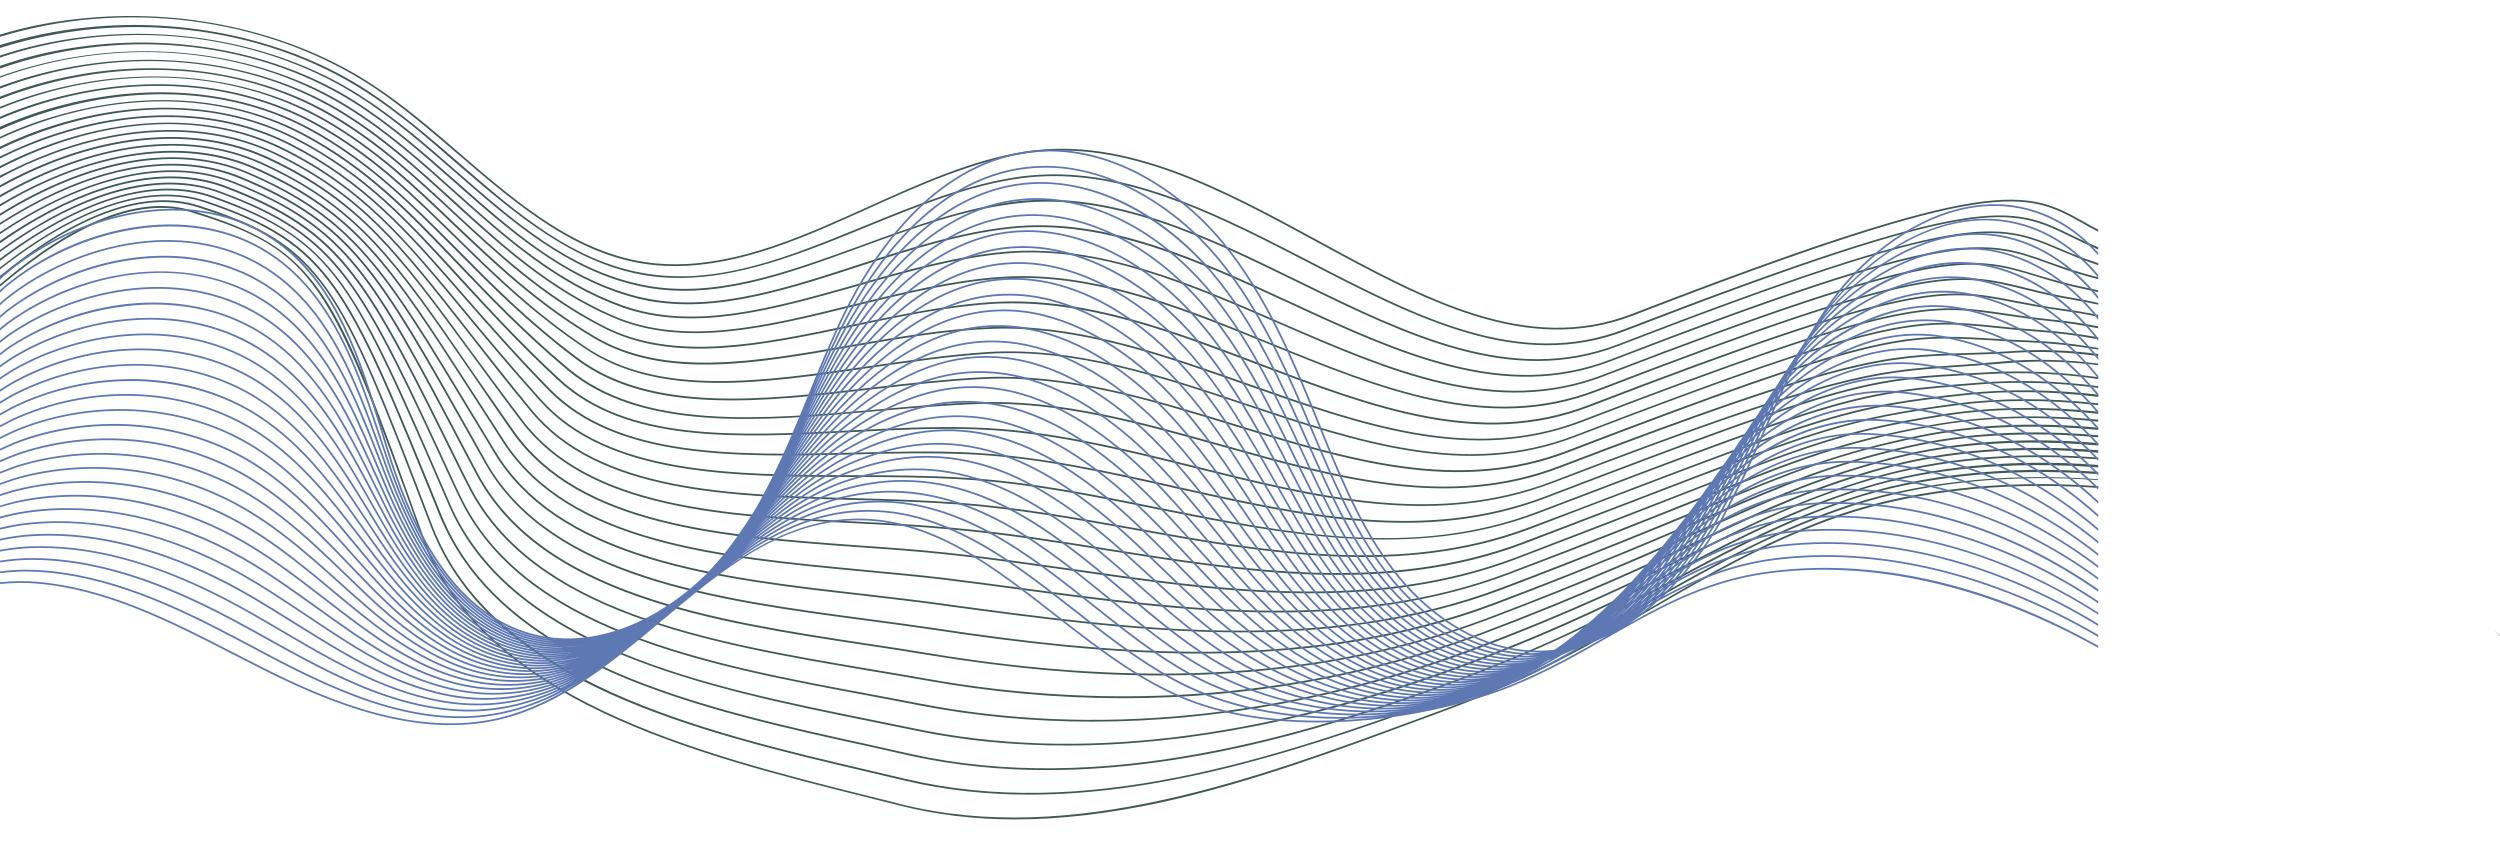
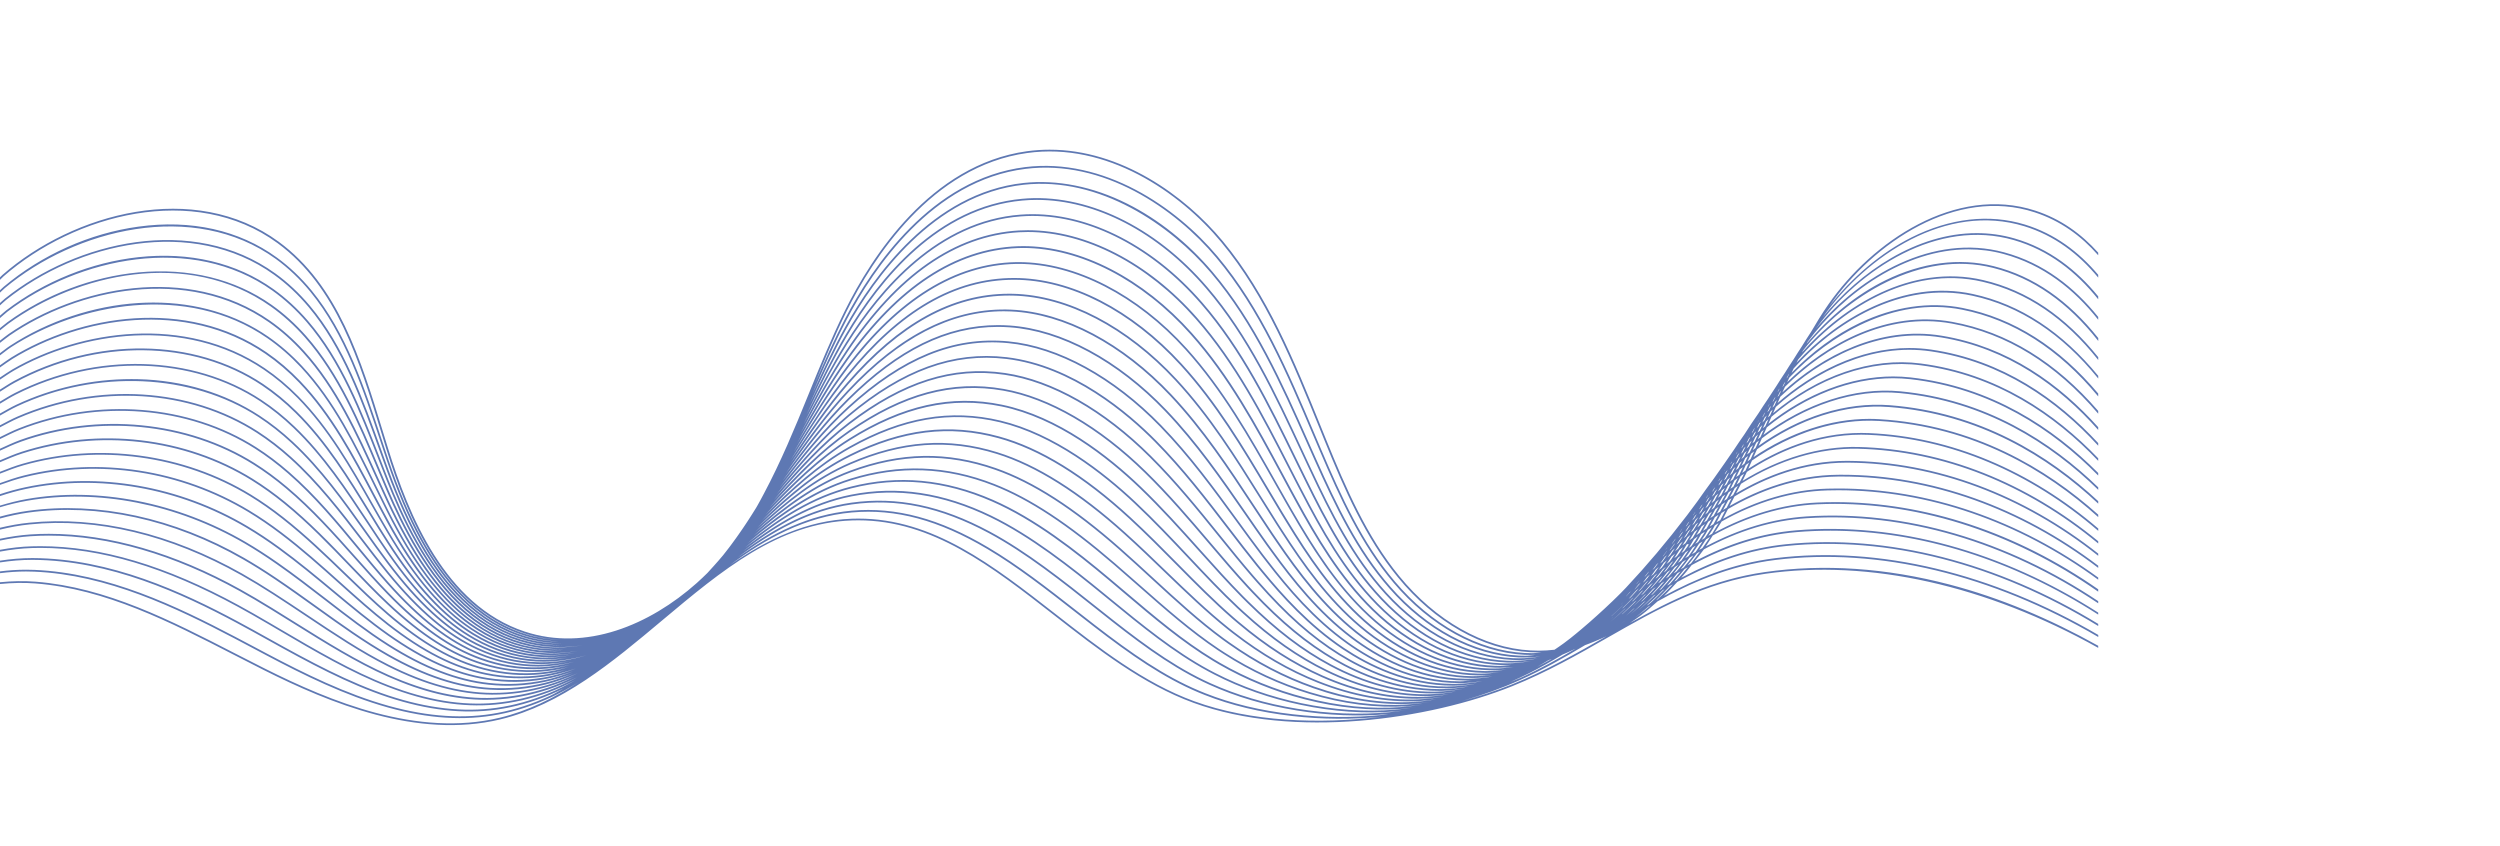
<svg xmlns="http://www.w3.org/2000/svg" fill="#000000" height="37.9" preserveAspectRatio="xMidYMid meet" version="1" viewBox="1.0 23.6 112.0 37.9" width="112" zoomAndPan="magnify">
  <g id="change1_1">
-     <path d="M95,33.89v0.09c-0.24-0.12-0.45-0.24-0.66-0.36C91.75,32.17,90.44,31.44,74.15,37.74 c-4.74,1.82-9.33-0.67-14.19-3.32c-4.18-2.27-8.51-4.63-12.95-3.96c-2.4,0.36-4.78,1.43-7.08,2.47c-2.81,1.27-5.71,2.59-8.69,2.59 c-0.25,0-0.5-0.01-0.75-0.03c-3.49-0.27-6.25-2.65-8.92-4.94c-1.24-1.06-2.51-2.16-3.85-3.05C12.81,24.26,6.37,23.6,1,25.25v-0.1 c1.25-0.38,2.57-0.63,3.96-0.75c4.59-0.41,9.25,0.69,12.8,3.04c1.34,0.88,2.62,1.98,3.86,3.05c2.66,2.29,5.42,4.65,8.88,4.92 c0.25,0.02,0.49,0.03,0.74,0.03c2.96,0,5.85-1.31,8.66-2.58c2.3-1.04,4.69-2.12,7.1-2.48c4.46-0.67,8.8,1.69,13,3.97 c4.84,2.64,9.42,5.13,14.12,3.31C90.45,31.35,91.76,32.09,94.38,33.55C94.58,33.66,94.78,33.78,95,33.89z M93.84,34.15 c-2.78-1.36-4.05-1.98-20.05,4.19c-4.72,1.83-9.32-0.55-14.18-3.07c-3.69-1.9-7.49-3.86-11.38-3.86c-0.48,0-0.96,0.03-1.45,0.09 c-2.38,0.32-4.75,1.28-7.05,2.22c-3.3,1.35-6.42,2.63-9.63,2.16c-3.35-0.49-5.87-2.67-8.54-4.99c-1.31-1.13-2.67-2.3-4.11-3.24 c-3.5-2.27-8.1-3.29-12.6-2.82C3.51,24.97,2.22,25.24,1,25.62v0.13c5.3-1.69,11.61-1.13,16.4,1.97c1.45,0.93,2.8,2.1,4.1,3.24 c2.57,2.21,5.22,4.51,8.58,5c3.24,0.46,6.52-0.87,9.69-2.17c2.28-0.93,4.65-1.9,7.02-2.21c0.48-0.06,0.96-0.09,1.44-0.09 c3.87,0,7.66,1.95,11.34,3.85c4.88,2.53,9.5,4.91,14.25,3.08c15.97-6.17,17.22-5.55,19.98-4.2c0.36,0.18,0.75,0.36,1.2,0.56v-0.1 C94.57,34.5,94.19,34.32,93.84,34.15z M93.3,34.74c-2.86-1.21-4.16-1.76-19.83,4.29c-4.75,1.82-9.37-0.44-14.27-2.84 c-4.09-2-8.31-4.06-12.64-3.57c-2.34,0.28-4.7,1.14-6.97,1.97c-3.44,1.25-6.7,2.44-9.9,1.75c-3.22-0.69-5.63-2.8-8.19-5.03 c-1.38-1.21-2.81-2.45-4.37-3.44c-3.45-2.2-7.97-3.14-12.4-2.61C3.44,25.42,2.19,25.69,1,26.09v0.09c5.2-1.75,11.33-1.27,16.09,1.75 c1.55,0.99,2.98,2.24,4.36,3.44c2.45,2.14,4.98,4.36,8.22,5.05c3.23,0.7,6.49-0.5,9.94-1.76c2.28-0.83,4.63-1.69,6.96-1.95 c4.31-0.5,8.52,1.56,12.59,3.55c4.92,2.41,9.56,4.68,14.34,2.84c15.64-6.04,16.94-5.49,19.77-4.29c0.5,0.21,1.05,0.45,1.73,0.67 v-0.09C94.33,35.17,93.79,34.95,93.3,34.74z M92.78,35.33c-2.94-1.06-4.28-1.55-19.64,4.38c-4.77,1.83-9.43-0.32-14.36-2.6 c-4.02-1.86-8.18-3.78-12.43-3.36c-2.31,0.23-4.64,0.98-6.9,1.71c-3.58,1.17-6.97,2.26-10.16,1.35c-3.1-0.88-5.4-2.92-7.83-5.07 c-1.46-1.28-2.96-2.61-4.64-3.66c-3.41-2.12-7.85-2.99-12.2-2.39C3.36,25.86,2.15,26.15,1,26.55v0.12 c5.12-1.79,11.13-1.41,15.78,1.48c1.67,1.04,3.17,2.37,4.62,3.65c2.34,2.07,4.75,4.2,7.86,5.09c3.22,0.92,6.62-0.18,10.22-1.35 c2.25-0.73,4.58-1.48,6.87-1.71c4.23-0.41,8.38,1.5,12.39,3.35c4.95,2.29,9.63,4.45,14.43,2.6c15.33-5.91,16.67-5.43,19.58-4.38 c0.62,0.23,1.32,0.48,2.23,0.7c0.01,0,0.01,0,0.02,0.01v-0.09C94.09,35.8,93.4,35.55,92.78,35.33z M94.47,36.49 c-0.89-0.18-1.59-0.39-2.2-0.57c-3.02-0.92-4.39-1.34-19.46,4.47c-4.79,1.84-9.49-0.2-14.47-2.36c-3.95-1.72-8.04-3.49-12.21-3.16 c-2.26,0.19-4.57,0.84-6.79,1.48c-3.75,1.06-7.28,2.07-10.46,0.93c-2.97-1.07-5.25-3.11-7.46-5.09c-1.53-1.37-3.11-2.79-4.92-3.89 c-3.35-2.05-7.72-2.84-11.99-2.17C3.29,26.32,2.12,26.62,1,27.02v0.06c5.03-1.83,10.85-1.52,15.46,1.29 c1.8,1.09,3.38,2.51,4.91,3.88c2.21,1.98,4.5,4.03,7.48,5.11c3.21,1.14,6.75,0.13,10.51-0.93c2.22-0.64,4.52-1.29,6.78-1.48 c4.14-0.34,8.22,1.44,12.17,3.15c4.99,2.17,9.7,4.22,14.53,2.36c15.04-5.79,16.41-5.38,19.41-4.47c0.61,0.19,1.31,0.4,2.21,0.58 c0.18,0.04,0.36,0.08,0.54,0.12v-0.08C94.82,36.56,94.65,36.53,94.47,36.49z M93.94,36.96c-0.86-0.14-1.55-0.31-2.16-0.46 c-3.19-0.79-4.51-1.12-19.29,4.57c-4.84,1.85-9.58-0.07-14.6-2.12c-3.6-1.47-7.32-2.98-11.1-2.98c-0.29,0-0.58,0.01-0.88,0.03 c-2.21,0.14-4.47,0.7-6.67,1.24c-3.91,0.97-7.6,1.88-10.76,0.51c-2.84-1.23-5-3.2-7.08-5.1c-1.61-1.46-3.26-2.98-5.21-4.14 c-3.3-1.97-7.6-2.68-11.8-1.95c-1.17,0.2-2.3,0.51-3.39,0.91v0.1c4.96-1.88,10.66-1.66,15.15,1.01c1.94,1.16,3.59,2.67,5.19,4.13 c2.09,1.9,4.26,3.88,7.11,5.11c3.18,1.38,6.89,0.47,10.81-0.5c2.19-0.54,4.46-1.1,6.66-1.24c0.29-0.02,0.58-0.03,0.87-0.03 c3.76,0,7.47,1.51,11.07,2.97c5.03,2.05,9.79,3.99,14.65,2.13C87.27,35.46,88.59,35.79,91.76,36.58c0.61,0.15,1.3,0.32,2.17,0.46 c0.35,0.06,0.7,0.13,1.07,0.21v-0.08C94.65,37.09,94.29,37.02,93.94,36.96z M93.41,37.44c-0.83-0.11-1.5-0.25-2.1-0.36 c-3.28-0.64-4.63-0.91-19.15,4.67c-4.88,1.87-9.67,0.05-14.75-1.88c-3.8-1.44-7.73-2.94-11.72-2.75 c-2.15,0.11-4.37,0.58-6.52,1.03c-4.09,0.86-7.96,1.67-11.1,0.07c-2.69-1.38-4.72-3.27-6.69-5.1c-1.67-1.55-3.4-3.17-5.5-4.39 c-3.25-1.9-7.48-2.53-11.6-1.74C3.15,27.2,2.05,27.52,1,27.93v0.11c4.89-1.91,10.47-1.79,14.83,0.76c2.1,1.22,3.75,2.76,5.5,4.38 c1.97,1.83,4,3.73,6.71,5.11c3.16,1.62,7.04,0.8,11.15-0.06c2.14-0.46,4.36-0.92,6.51-1.03c0.23-0.01,0.46-0.01,0.7-0.01 c3.72,0,7.41,1.4,10.98,2.76c5.1,1.93,9.9,3.76,14.81,1.88c14.49-5.58,15.84-5.31,19.1-4.67c0.6,0.11,1.28,0.24,2.11,0.36 c0.54,0.07,1.07,0.16,1.6,0.27v-0.08C94.47,37.6,93.94,37.51,93.41,37.44z M92.88,37.91C92.1,37.83,91.44,37.73,90.87,37.65 c-3.47-0.51-4.76-0.7-19.04,4.79c-4.92,1.88-9.78,0.16-14.92-1.65c-3.55-1.25-7.22-2.55-10.93-2.55c-0.17,0-0.34,0-0.51,0.01 c-2.08,0.07-4.25,0.45-6.35,0.81c-4.29,0.75-8.33,1.46-11.45-0.37c-2.54-1.5-4.44-3.31-6.28-5.06c-1.83-1.75-3.56-3.39-5.83-4.69 c-3.19-1.82-7.35-2.38-11.39-1.52C3.08,27.65,2.02,27.97,1,28.39v0.08c4.79-1.97,10.2-1.92,14.52,0.54 c2.26,1.29,3.99,2.94,5.81,4.68c1.84,1.75,3.75,3.56,6.3,5.07c3.14,1.85,7.2,1.14,11.5,0.38c2.1-0.36,4.27-0.74,6.35-0.81 c3.86-0.13,7.7,1.23,11.41,2.54c5.15,1.81,10.02,3.53,14.97,1.64c14.26-5.48,15.55-5.29,18.99-4.78c0.58,0.08,1.24,0.18,2.02,0.26 c0.68,0.07,1.39,0.17,2.13,0.32v-0.09C94.29,38.08,93.58,37.98,92.88,37.91z M92.35,38.38c-0.72-0.05-1.34-0.11-1.89-0.17 c-3.65-0.37-4.89-0.49-18.95,4.91c-4.85,1.85-9.63,0.25-14.7-1.44c-3.76-1.26-7.65-2.55-11.55-2.31c-1.74,0.11-3.55,0.38-5.31,0.63 c-4.83,0.7-9.39,1.37-12.69-0.84c-2.37-1.59-4.14-3.32-5.85-5c-1.91-1.87-3.71-3.64-6.16-5c-3.19-1.78-7.16-2.25-11.19-1.32 C3.01,28.08,1.99,28.41,1,28.83v0.1c4.72-2.01,10.01-2.04,14.21,0.3c2.44,1.36,4.24,3.12,6.15,4.99c1.71,1.68,3.48,3.41,5.86,5 c3.32,2.23,7.9,1.57,12.74,0.86c1.76-0.25,3.57-0.52,5.3-0.63c3.89-0.25,7.77,1.05,11.52,2.3c5.08,1.7,9.89,3.3,14.75,1.44 c14.05-5.39,15.28-5.27,18.92-4.9c0.55,0.06,1.17,0.12,1.89,0.17C93.19,38.52,94.09,38.63,95,38.8v-0.09 C94.09,38.55,93.2,38.44,92.35,38.38z M91.81,38.85c-0.63-0.02-1.2-0.06-1.7-0.09c-3.87-0.22-5.04-0.29-18.93,5.04 c-4.89,1.86-9.74,0.38-14.87-1.2c-3.4-1.04-6.92-2.12-10.45-2.12c-0.27,0-0.55,0-0.82,0.02c-1.61,0.08-3.31,0.27-4.95,0.46 c-4.88,0.57-9.93,1.15-13.23-1.34c-2.19-1.64-3.82-3.29-5.4-4.89c-2-2.01-3.88-3.91-6.53-5.36c-3.12-1.7-7.03-2.09-10.98-1.1 c-1.01,0.25-2,0.59-2.95,1.01v0.13c4.65-2.05,9.82-2.19,13.89,0.03c2.64,1.44,4.52,3.34,6.51,5.35c1.58,1.6,3.22,3.25,5.41,4.9 c3.33,2.51,8.39,1.92,13.29,1.35c1.64-0.19,3.33-0.38,4.94-0.46c3.79-0.19,7.58,0.97,11.25,2.1c5.14,1.58,10,3.07,14.92,1.2 c13.88-5.33,15.04-5.26,18.89-5.04c0.5,0.03,1.07,0.07,1.71,0.09c1.02,0.04,2.09,0.15,3.19,0.33v-0.07 C93.93,39,92.86,38.89,91.81,38.85z M91.28,39.32c-0.87,0.06-1.61,0.08-2.27,0.1c-3.55,0.1-5.33,0.15-18.16,5.06 c-4.95,1.89-9.86,0.51-15.06-0.95c-3.58-1-7.27-2.04-10.97-1.91c-1.48,0.05-3.05,0.19-4.56,0.33c-5.16,0.45-10.5,0.92-13.81-1.86 c-1.98-1.66-3.48-3.23-4.92-4.74c-2.17-2.27-4.05-4.24-6.91-5.76c-3.07-1.63-6.9-1.95-10.78-0.89C2.87,28.96,1.92,29.3,1,29.73v0.08 c4.56-2.1,9.56-2.29,13.58-0.15c2.85,1.52,4.72,3.48,6.89,5.75c1.45,1.51,2.94,3.08,4.93,4.75c3.33,2.79,8.69,2.32,13.87,1.86 c1.51-0.13,3.07-0.27,4.55-0.32c3.68-0.13,7.38,0.91,10.95,1.91c5.21,1.46,10.14,2.84,15.11,0.95c12.82-4.91,14.59-4.96,18.14-5.06 c0.65-0.02,1.39-0.04,2.27-0.1c1.21-0.07,2.45-0.02,3.71,0.15v-0.09C93.73,39.29,92.47,39.24,91.28,39.32z M90.75,39.79 c-0.8,0.08-1.5,0.13-2.12,0.17c-3.76,0.26-5.48,0.37-18.1,5.21c-5.25,1.99-10.48,0.69-16.01-0.69c-3.24-0.8-6.58-1.63-9.92-1.73 c-1.77-0.06-3.65,0.04-5.46,0.13c-5.17,0.26-10.05,0.51-13.09-2.32c-1.77-1.64-3.18-3.18-4.43-4.54c-2.36-2.58-4.22-4.61-7.32-6.22 c-3-1.56-6.76-1.8-10.57-0.68C2.8,29.39,1.89,29.74,1,30.17v0.11c4.49-2.15,9.38-2.43,13.27-0.41c3.08,1.6,4.94,3.63,7.29,6.21 c1.25,1.35,2.66,2.9,4.43,4.54c3.07,2.85,7.97,2.6,13.15,2.34c1.82-0.09,3.69-0.19,5.46-0.13c3.33,0.1,6.67,0.93,9.9,1.73 c5.55,1.38,10.78,2.68,16.05,0.68c12.62-4.83,14.33-4.94,18.09-5.2c0.61-0.04,1.31-0.09,2.12-0.16c1.38-0.13,2.8-0.1,4.24,0.08 v-0.07C93.53,39.7,92.1,39.67,90.75,39.79z M90.22,40.27l-0.58,0.03c-5.02,0.25-5.66,0.28-19.44,5.55 c-5.38,2.03-10.75,0.83-16.44-0.44c-3.06-0.69-6.23-1.39-9.37-1.54c-1.68-0.08-3.47-0.03-5.19,0.01 c-5.18,0.12-10.53,0.24-13.56-2.85c-1.54-1.57-2.8-3.01-3.91-4.28c-2.46-2.82-4.4-5.04-7.74-6.73c-2.94-1.49-6.63-1.66-10.37-0.47 C2.73,29.83,1.86,30.19,1,30.61v0.09c0.87-0.43,1.75-0.79,2.64-1.07c3.73-1.19,7.39-1.02,10.31,0.46c3.33,1.68,5.27,3.9,7.72,6.71 c1.11,1.27,2.37,2.71,3.91,4.29c3.06,3.11,8.43,2.99,13.62,2.87c1.72-0.05,3.51-0.08,5.18-0.01c3.14,0.14,6.3,0.85,9.36,1.54 c5.7,1.27,11.09,2.48,16.49,0.43c13.77-5.26,14.41-5.29,19.42-5.54l0.58-0.03c0.38-0.02,0.76-0.03,1.16-0.03 c1.16,0,2.37,0.08,3.61,0.26V40.5C93.34,40.27,91.72,40.19,90.22,40.27z M89.69,40.74c-5.64,0.44-5.86,0.46-19.82,5.79 c-5.54,2.1-11.1,0.98-16.98-0.19c-2.85-0.58-5.8-1.17-8.72-1.34c-1.59-0.1-3.27-0.11-4.9-0.11c-5.42-0.01-11.02-0.03-14.03-3.39 c-1.32-1.47-2.42-2.79-3.39-3.96c-2.66-3.21-4.58-5.53-8.17-7.31c-2.88-1.42-6.49-1.51-10.17-0.26C2.66,30.26,1.82,30.62,1,31.04 v0.1c4.33-2.24,8.94-2.66,12.64-0.84c3.58,1.77,5.5,4.08,8.15,7.29c0.97,1.17,2.07,2.49,3.39,3.96c3.03,3.39,8.65,3.41,14.09,3.42 c1.63,0,3.31,0.01,4.89,0.11c2.92,0.17,5.86,0.76,8.71,1.34c5.64,1.12,11.46,2.29,17.03,0.18c13.95-5.32,14.17-5.34,19.8-5.78 C90.3,40.77,90.92,40.75,91.55,40.75c1.11,0,2.27,0.07,3.45,0.23V40.9C93.19,40.66,91.39,40.61,89.69,40.74z M89.16,41.21 c-5.38,0.57-6.29,0.92-17.47,5.19l-2.15,0.81c-5.75,2.18-11.82,1.1-17.68,0.05c-2.59-0.46-5.27-0.94-7.91-1.14 c-1.49-0.11-3.07-0.16-4.6-0.2c-5.66-0.15-11.52-0.31-14.52-3.95c-1.09-1.33-2.03-2.53-2.86-3.59c-2.97-3.79-4.76-6.08-8.61-7.93 c-2.81-1.35-6.35-1.37-9.96-0.05c-0.81,0.3-1.61,0.66-2.4,1.07v0.1c0.79-0.43,1.61-0.8,2.43-1.1c3.59-1.31,7.1-1.29,9.9,0.05 c3.83,1.84,5.62,4.13,8.58,7.91c0.83,1.06,1.76,2.26,2.86,3.59c3.02,3.67,8.9,3.83,14.58,3.98c1.53,0.04,3.11,0.09,4.59,0.2 c2.64,0.2,5.32,0.68,7.91,1.14c5.87,1.05,11.94,2.13,17.72-0.05l2.14-0.82c11.18-4.26,12.09-4.61,17.46-5.18 c1.78-0.19,3.77-0.16,5.83,0.09v-0.1C92.98,41.05,90.99,41.02,89.16,41.21z M88.63,41.68c-4.89,0.65-6.17,1.13-14.45,4.32 c-1.44,0.55-3.06,1.17-4.96,1.89c-6.05,2.28-12.44,1.27-18.62,0.29c-2.25-0.36-4.58-0.73-6.87-0.93c-1.38-0.13-2.86-0.21-4.29-0.28 c-5.92-0.3-12.04-0.61-15.02-4.53c-0.88-1.16-1.66-2.23-2.35-3.16c-3.17-4.32-4.92-6.7-9.02-8.62c-2.75-1.28-6.22-1.23-9.76,0.16 C2.52,31.12,1.75,31.48,1,31.9V32c0.76-0.43,1.54-0.79,2.32-1.1c3.52-1.38,6.96-1.44,9.69-0.16c4.09,1.9,5.83,4.27,9,8.58 c0.69,0.94,1.47,2.01,2.35,3.17c3,3.95,9.14,4.26,15.08,4.56c1.43,0.07,2.9,0.15,4.28,0.28c2.29,0.2,4.62,0.57,6.87,0.93 c6.19,0.98,12.59,2,18.66-0.29c1.89-0.72,3.52-1.35,4.96-1.9c8.27-3.18,9.55-3.67,14.43-4.31c1.93-0.26,4.11-0.26,6.36-0.01v-0.08 C92.79,41.42,90.61,41.42,88.63,41.68z M88.1,42.15c-4.45,0.7-6.1,1.35-12.24,3.74c-1.83,0.71-4.11,1.6-6.97,2.69 c-6.45,2.42-13.29,1.45-19.9,0.5c-1.8-0.25-3.65-0.52-5.48-0.71c-1.28-0.14-2.65-0.24-3.97-0.33c-6.18-0.45-12.56-0.92-15.52-5.13 c-0.69-0.98-1.32-1.9-1.88-2.7c-3.37-4.9-5.07-7.36-9.41-9.33C9.36,29.35,5.12,29.98,1,32.34v0.1c4.11-2.38,8.34-3.01,11.7-1.49 c4.32,1.96,6.01,4.41,9.38,9.3c0.55,0.81,1.19,1.73,1.87,2.71c2.99,4.24,9.39,4.71,15.58,5.16c1.33,0.09,2.69,0.19,3.98,0.33 c1.82,0.19,3.67,0.46,5.47,0.71c3.53,0.51,7.13,1.02,10.69,1.02c3.13,0,6.23-0.39,9.25-1.53c2.86-1.09,5.14-1.97,6.97-2.69 c6.13-2.39,7.78-3.03,12.22-3.73c2.09-0.33,4.45-0.36,6.89-0.09v-0.1C92.59,41.79,90.23,41.82,88.1,42.15z M87.57,42.63 c-4.06,0.73-5.87,1.45-10.7,3.38c-2.09,0.84-4.7,1.88-8.31,3.25c-7.04,2.65-14.55,1.65-21.8,0.68c-1.14-0.15-2.31-0.31-3.46-0.45 c-1.19-0.14-2.39-0.25-3.66-0.37c-6.44-0.61-13.09-1.23-16.03-5.74c-0.52-0.8-0.98-1.52-1.44-2.23c-3.67-5.69-5.19-8.05-9.75-10.06 c-2.62-1.15-5.93-0.94-9.34,0.58c-0.7,0.31-1.39,0.67-2.08,1.08v0.1c0.69-0.43,1.4-0.79,2.11-1.11c3.39-1.51,6.68-1.71,9.28-0.57 c4.54,2,6.06,4.35,9.72,10.03c0.45,0.7,0.92,1.43,1.43,2.22c2.97,4.55,9.64,5.17,16.09,5.78c1.27,0.12,2.47,0.23,3.66,0.37 c1.15,0.14,2.32,0.3,3.46,0.45c3.78,0.51,7.64,1.02,11.46,1.02c3.51,0,7-0.44,10.38-1.71c3.61-1.36,6.22-2.41,8.31-3.24 c4.82-1.93,6.63-2.65,10.68-3.39c2.24-0.41,4.79-0.48,7.42-0.21V42.4C92.4,42.15,89.84,42.22,87.57,42.63z M87.04,43.1 c-3.75,0.77-5.71,1.58-9.62,3.19c-2.25,0.93-5.05,2.09-9.18,3.65c-8.03,3.01-16.6,1.84-24.89,0.72l-0.27-0.04 c-1.09-0.15-2.19-0.27-3.35-0.41c-3.28-0.37-6.68-0.76-9.63-1.66c-3.33-1.01-5.59-2.55-6.89-4.7c-0.38-0.62-0.73-1.2-1.06-1.75 c-3.84-6.37-5.28-8.76-10.05-10.79c-3.16-1.35-7.13-0.6-11.1,1.86v0.1c3.96-2.47,7.92-3.23,11.07-1.89 c4.75,2.03,6.18,4.4,10.01,10.76c0.34,0.55,0.69,1.13,1.06,1.75c1.31,2.17,3.58,3.72,6.94,4.74c2.96,0.9,6.35,1.29,9.64,1.66 c1.16,0.14,2.26,0.26,3.35,0.41l0.27,0.04c4.37,0.59,8.81,1.19,13.22,1.19c3.96,0,7.9-0.49,11.71-1.91 c4.13-1.57,6.93-2.72,9.18-3.65c3.9-1.62,5.86-2.43,9.6-3.19c2.36-0.48,5.11-0.59,7.95-0.32v-0.1 C92.19,42.5,89.45,42.61,87.04,43.1z M86.51,43.57c-3.5,0.8-5.53,1.67-8.89,3.11c-2.34,1.01-5.24,2.26-9.71,3.94 c-8.19,3.07-16.88,2.36-25.05,1.12c-0.99-0.15-1.98-0.28-3.04-0.42c-6.62-0.88-14.12-1.88-17.02-7c-0.25-0.45-0.49-0.88-0.72-1.29 c-4.1-7.27-5.33-9.46-10.29-11.51c-2.51-1.03-5.6-0.69-8.92,0.99C2.25,32.83,1.62,33.19,1,33.58v0.09c0.63-0.4,1.27-0.77,1.9-1.09 c3.31-1.67,6.37-2.01,8.86-0.98c4.93,2.03,6.16,4.22,10.25,11.47c0.23,0.41,0.47,0.84,0.72,1.28c2.92,5.17,10.44,6.17,17.08,7.05 c1.05,0.14,2.05,0.27,3.04,0.42c3.89,0.59,7.9,1.06,11.92,1.06c4.43,0,8.87-0.57,13.17-2.18c4.47-1.69,7.37-2.94,9.71-3.94 c3.36-1.44,5.38-2.31,8.87-3.11c2.5-0.57,5.44-0.73,8.48-0.46V43.1C91.99,42.83,89.05,42.99,86.51,43.57z M85.97,44.04 c-3.31,0.84-5.44,1.79-8.39,3.11c-2.39,1.07-5.36,2.41-10,4.16c-7.1,2.65-15.26,3.16-24.94,1.56c-0.89-0.15-1.79-0.29-2.74-0.43 c-6.86-1.04-14.64-2.22-17.51-7.66l-0.45-0.85c-4.21-8-5.34-10.15-10.46-12.19C8.54,30.57,4.82,31.45,1,34v0.09 c3.81-2.56,7.52-3.44,10.45-2.28c5.09,2.03,6.22,4.18,10.42,12.16l0.45,0.85c2.89,5.48,10.69,6.66,17.56,7.7 c0.96,0.14,1.86,0.28,2.75,0.43c3.66,0.6,7.11,0.91,10.36,0.91c5.36,0,10.2-0.83,14.62-2.48c4.64-1.75,7.62-3.08,10-4.15 c2.95-1.32,5.08-2.28,8.38-3.11c2.64-0.66,5.78-0.85,9.01-0.56v-0.11C91.79,43.17,88.66,43.37,85.97,44.04z M85.44,44.51 c-3.18,0.87-5.33,1.88-8.06,3.16c-2.42,1.14-5.43,2.55-10.12,4.32c-7.67,2.85-16.25,3.55-24.84,2c-0.8-0.14-1.61-0.28-2.46-0.42 c-7.1-1.2-15.14-2.56-17.97-8.32l-0.24-0.47c-4.3-8.73-5.32-10.81-10.59-12.83c-2.37-0.91-5.31-0.42-8.51,1.4 C2.1,33.66,1.55,34.01,1,34.39v0.11c0.57-0.4,1.13-0.76,1.69-1.08c3.18-1.81,6.1-2.29,8.44-1.39c5.24,2.01,6.26,4.08,10.55,12.79 l0.24,0.47c2.85,5.79,10.91,7.15,18.02,8.36c0.86,0.14,1.67,0.28,2.47,0.42c2.98,0.54,5.97,0.81,8.91,0.81 c5.55,0,10.95-0.95,15.97-2.82c4.69-1.76,7.7-3.18,10.13-4.31c2.72-1.28,4.87-2.29,8.04-3.16c2.78-0.76,6.11-1,9.54-0.71v-0.11 C91.59,43.5,88.26,43.74,85.44,44.51z M84.91,44.99c-3.08,0.91-5.19,1.94-7.85,3.25c-2.57,1.26-5.48,2.69-10.13,4.43 c-8.38,3.12-16.93,3.96-24.72,2.45c-0.72-0.14-1.44-0.28-2.21-0.42c-7.32-1.36-15.62-2.91-18.42-8.98l-0.07-0.14 c-4.36-9.46-5.27-11.42-10.66-13.41c-2.3-0.85-5.17-0.3-8.3,1.6C2.04,34.08,1.52,34.42,1,34.8v0.09c0.54-0.39,1.07-0.74,1.59-1.06 c3.11-1.87,5.96-2.42,8.23-1.59c5.36,1.98,6.27,3.94,10.62,13.37l0.07,0.14c2.82,6.12,11.14,7.66,18.48,9.03 c0.76,0.14,1.48,0.28,2.2,0.42c2.52,0.49,5.12,0.73,7.77,0.73c5.55,0,11.32-1.07,17-3.18c4.66-1.75,7.57-3.18,10.14-4.44 c2.65-1.31,4.75-2.34,7.84-3.25c2.91-0.86,6.43-1.16,10.06-0.88V44.1C91.38,43.82,87.86,44.11,84.91,44.99z M84.38,45.46 c-3.02,0.95-5.2,2.07-7.72,3.37c-2.58,1.32-5.5,2.82-10.06,4.52c-9.18,3.41-17.47,4.39-24.61,2.89 c-0.64-0.13-1.29-0.26-1.96-0.4c-3.62-0.73-7.73-1.56-11.17-2.99c-3.94-1.64-6.45-3.81-7.69-6.66c-2.14-4.95-3.43-7.94-4.88-9.92 c-1.35-1.84-2.85-2.86-5.76-3.89c-2.6-0.92-5.92,0.11-9.53,2.81v0.1c3.6-2.72,6.91-3.75,9.51-2.83c5.47,1.93,6.25,3.74,10.59,13.76 c1.24,2.87,3.77,5.06,7.73,6.7c3.45,1.43,7.56,2.27,11.18,3c0.67,0.14,1.32,0.27,1.96,0.4C44.15,56.78,46.42,57,48.8,57 c5.45,0,11.42-1.19,17.83-3.57C71.19,51.73,74.12,50.22,76.7,48.9c2.52-1.3,4.69-2.41,7.71-3.37c3-0.95,6.73-1.28,10.59-0.99 v-0.11C91.17,44.14,87.46,44.49,84.38,45.46z M83.85,45.93c-2.98,1-5.15,2.16-7.66,3.51c-2.58,1.39-5.51,2.96-9.91,4.6 c-6.91,2.55-15.93,5.25-24.51,3.33c-0.57-0.13-1.15-0.26-1.74-0.39c-3.7-0.81-7.91-1.73-11.44-3.26c-4.05-1.77-6.61-4.07-7.82-7.06 c-4.19-10.31-4.95-12.17-10.55-14.06c-2.5-0.84-5.68,0.22-9.22,2.98v0.09c3.53-2.77,6.7-3.83,9.19-3c5.57,1.89,6.33,3.74,10.5,14.02 c1.23,3.01,3.8,5.33,7.86,7.1c3.55,1.54,7.75,2.46,11.47,3.27c0.59,0.13,1.17,0.26,1.73,0.39c2.04,0.45,4.1,0.65,6.16,0.65 c6.61,0,13.12-2.03,18.39-3.99c4.41-1.64,7.34-3.21,9.93-4.6C78.74,48.17,80.9,47.01,83.88,46C87.01,44.95,90.94,44.55,95,44.84 v-0.1C90.96,44.45,87.05,44.85,83.85,45.93z M112.63,51.72c0.13,0.12,0.25,0.24,0.37,0.37l0.01-0.01 C112.89,51.96,112.76,51.84,112.63,51.72z M83.32,46.4c-2.96,1.06-5.24,2.33-7.64,3.67c-2.72,1.52-5.52,3.09-9.73,4.65 c-7.98,2.95-16.43,5.67-24.4,3.77c-0.5-0.12-1.01-0.24-1.53-0.36c-7.57-1.77-16.98-3.98-19.66-11c-2.13-5.59-3.31-8.59-4.68-10.55 c-1.45-2.08-3.08-2.9-5.77-3.77c-2.4-0.77-5.45,0.33-8.91,3.15v0.09c3.46-2.82,6.49-3.93,8.88-3.16c2.68,0.86,4.3,1.68,5.74,3.73 c1.36,1.95,2.54,4.96,4.67,10.54c1.2,3.14,3.81,5.6,7.98,7.5c3.63,1.65,7.93,2.66,11.73,3.55c0.52,0.12,1.03,0.24,1.53,0.36 c1.85,0.44,3.72,0.63,5.6,0.63c6.27,0,12.7-2.14,18.85-4.41c4.21-1.56,7.02-3.13,9.74-4.65c2.4-1.34,4.67-2.61,7.63-3.66 c3.49-1.25,7.57-1.66,11.65-1.37v-0.04C90.75,44.76,86.65,45.21,83.32,46.4z M112.63,51.72c0.13,0.12,0.25,0.24,0.37,0.37l0.01-0.01 C112.89,51.96,112.76,51.84,112.63,51.72z M82.79,46.87c-2.96,1.12-5.25,2.45-7.67,3.86c-2.71,1.57-5.5,3.19-9.5,4.67 c-0.33,0.12-0.66,0.25-1,0.37C57.3,58.48,49,61.55,41.33,59.62c-0.44-0.12-0.89-0.23-1.35-0.34c-7.75-1.94-17.39-4.35-20.03-11.68 c-3.98-11.11-4.59-12.81-10.36-14.57C7.3,32.33,4.4,33.46,1,36.34v0.1c3.4-2.88,6.3-4.02,8.57-3.33c5.54,1.69,6.18,3.01,10.31,14.51 c2.65,7.38,12.31,9.79,20.08,11.73c0.46,0.12,0.91,0.23,1.35,0.34c1.63,0.41,3.34,0.62,5.17,0.62c2.04,0,4.22-0.26,6.58-0.77 c3.93-0.86,7.82-2.3,11.59-3.7c0.33-0.12,0.67-0.24,1-0.37c4-1.47,6.8-3.1,9.51-4.68c2.42-1.4,4.71-2.73,7.66-3.84 c3.43-1.29,7.72-1.81,12.18-1.49v-0.08C90.53,45.06,86.23,45.57,82.79,46.87z" fill="#3f5a56" />
-   </g>
+     </g>
  <g id="change2_1">
-     <path d="M95,52.531c-2.189-1.223-4.422-2.158-6.657-2.743c-2.855-0.748-5.64-0.936-8.273-0.56 c-2.33,0.334-4.193,1.246-6.058,2.287c0.171-0.113,0.342-0.229,0.512-0.355c0.251-0.187,0.491-0.403,0.733-0.617 c1.448-0.811,3.183-1.598,5.29-1.858c4.62-0.569,9.706,0.668,14.455,3.453v-0.092 c-4.753-2.778-9.84-4.009-14.464-3.441c-1.965,0.242-3.603,0.941-4.992,1.691c0.205-0.194,0.398-0.411,0.594-0.623 c1.703-0.932,3.246-1.442,4.871-1.611C85.566,47.593,90.482,48.872,95,51.645v-0.094 c-4.522-2.763-9.442-4.036-13.998-3.568c-1.567,0.162-3.056,0.639-4.683,1.502c0.162-0.182,0.315-0.375,0.469-0.569 c1.595-0.865,3.114-1.343,4.686-1.476c0.506-0.043,1.016-0.065,1.529-0.065c4.019,0,8.186,1.313,11.997,3.759 v-0.089c-4.301-2.751-9.048-4.066-13.533-3.686c-1.53,0.129-3.009,0.58-4.554,1.396 c0.141-0.182,0.289-0.354,0.423-0.545c1.54-0.833,3.058-1.294,4.602-1.394C86.332,46.531,90.91,47.886,95,50.629 v-0.097c-4.094-2.734-8.677-4.082-13.067-3.796c-1.514,0.1-3.004,0.545-4.513,1.342 c0.108-0.157,0.207-0.325,0.31-0.487c1.547-0.853,3.112-1.325,4.672-1.398C86.692,45.997,91.106,47.38,95,50.107 V50.001c-3.648-2.541-7.748-3.906-11.777-3.906c-0.275,0-0.55,0.006-0.824,0.019 c-1.53,0.072-3.064,0.527-4.582,1.343c0.098-0.157,0.204-0.305,0.297-0.467c0.005-0.008,0.008-0.017,0.013-0.025 c1.556-0.877,3.143-1.349,4.74-1.394c0.162-0.005,0.323-0.007,0.485-0.007c4.024,0,8.085,1.404,11.648,4.007 v-0.096c-3.566-2.591-7.625-3.99-11.648-3.99c-0.163,0-0.325,0.002-0.487,0.007 c-1.575,0.045-3.14,0.503-4.674,1.349c0.08-0.141,0.146-0.291,0.223-0.434c1.343-0.787,3.015-1.438,4.918-1.457 c0.057-0.001,0.114-0.001,0.171-0.001c4.006,0,8.018,1.442,11.498,4.093v-0.098 c-3.483-2.639-7.492-4.075-11.498-4.075c-0.057,0-0.115,0-0.172,0.001c-1.866,0.018-3.513,0.639-4.847,1.402 c0.075-0.143,0.149-0.287,0.222-0.431c1.357-0.829,3.061-1.514,5.023-1.514c0.022,0,0.045,0,0.067,0 c3.936,0.03,7.843,1.505,11.205,4.174v-0.099c-3.365-2.656-7.269-4.125-11.204-4.155c-0.023,0-0.045,0-0.068,0 c-1.925,0-3.603,0.652-4.952,1.456c0.072-0.144,0.151-0.284,0.221-0.429c1.688-1.065,3.506-1.615,5.262-1.569 c3.803,0.097,7.54,1.598,10.741,4.245v-0.102c-3.203-2.633-6.938-4.127-10.739-4.223 c-1.735-0.041-3.527,0.491-5.197,1.519c0.065-0.135,0.133-0.267,0.196-0.403 c1.302-0.863,3.057-1.667,5.123-1.667c0.113,0,0.227,0.003,0.341,0.008c3.663,0.157,7.232,1.678,10.277,4.301 v-0.105c-3.047-2.606-6.613-4.118-10.273-4.275c-0.116-0.005-0.231-0.007-0.345-0.007 c-2.027,0-3.76,0.766-5.061,1.608c0.057-0.124,0.111-0.248,0.167-0.372c1.798-1.247,3.802-1.885,5.699-1.772 c4.218,0.255,7.481,2.205,9.812,4.307v-0.109c-2.339-2.093-5.6-4.024-9.808-4.278 c-0.148-0.009-0.297-0.014-0.446-0.014c-1.74,0-3.548,0.604-5.189,1.713c0.053-0.117,0.105-0.234,0.157-0.351 c1.856-1.36,3.947-2.046,5.938-1.891c4.018,0.313,7.117,2.237,9.348,4.328V46.053 c-2.237-2.082-5.333-3.988-9.342-4.3c-1.966-0.151-4.033,0.506-5.877,1.821 c0.05-0.112,0.102-0.225,0.151-0.336c1.913-1.471,4.136-2.224,6.184-2.027c3.816,0.363,6.754,2.256,8.884,4.334 v-0.112c-2.136-2.067-5.071-3.941-8.876-4.303c-2.028-0.191-4.221,0.532-6.124,1.954 c0.043-0.098,0.089-0.197,0.132-0.294c0.006-0.015,0.013-0.03,0.02-0.044c1.735-1.408,3.739-2.201,5.661-2.201 c0.257,0,0.514,0.015,0.768,0.043C90.19,40.993,92.969,42.848,95,44.905v-0.115 c-2.036-2.045-4.813-3.878-8.411-4.282c-0.257-0.028-0.516-0.043-0.776-0.043c-1.895,0-3.869,0.762-5.59,2.12 c0.046-0.104,0.093-0.209,0.139-0.314c2.024-1.741,4.44-2.602,6.683-2.306C90.445,40.404,93.068,42.215,95,44.246 v-0.114c-1.937-2.018-4.556-3.808-7.945-4.247c-2.223-0.291-4.607,0.54-6.622,2.225 c0.041-0.093,0.082-0.187,0.124-0.28c1.757-1.581,4.279-2.882,6.952-2.488 c3.194,0.469,5.659,2.229,7.491,4.227v-0.118c-1.837-1.983-4.298-3.722-7.479-4.189 c-0.332-0.048-0.662-0.071-0.988-0.071c-2.267,0-4.357,1.117-5.899,2.465c0.042-0.095,0.083-0.188,0.125-0.283 c1.785-1.7,4.415-3.116,7.214-2.654c2.982,0.49,5.294,2.189,7.027,4.143v-0.123 c-1.736-1.937-4.045-3.612-7.014-4.099c-2.755-0.456-5.341,0.887-7.136,2.539c0.038-0.084,0.079-0.166,0.118-0.25 c1.81-1.823,4.545-3.365,7.47-2.834c2.475,0.45,4.666,1.817,6.562,4.039v-0.124 c-1.894-2.193-4.08-3.545-6.548-3.992c-2.876-0.524-5.562,0.932-7.386,2.703c0.032-0.068,0.063-0.135,0.095-0.202 c1.782-1.892,4.68-3.652,7.741-3.045C91.203,37.93,93.24,39.241,95,41.361v-0.13 c-1.758-2.089-3.79-3.381-6.082-3.836c-1.472-0.293-3.062-0.06-4.601,0.674c-1.093,0.52-2.147,1.302-3.054,2.234 c0.031-0.064,0.059-0.129,0.091-0.193c1.791-2.022,4.811-3.952,8.013-3.26c2.126,0.46,4.009,1.706,5.634,3.709 V40.438c-1.623-1.974-3.499-3.208-5.617-3.667c-3.123-0.679-6.075,1.117-7.902,3.082 c0.025-0.05,0.054-0.099,0.079-0.149c1.798-2.156,4.938-4.261,8.27-3.478c1.979,0.463,3.688,1.634,5.17,3.502 v-0.125c-1.479-1.837-3.181-2.994-5.151-3.455c-3.228-0.755-6.275,1.163-8.119,3.238 c0.014-0.028,0.029-0.055,0.044-0.082c1.933-2.454,5.272-4.524,8.521-3.701c1.8,0.454,3.355,1.552,4.706,3.273 v-0.131c-1.347-1.689-2.896-2.769-4.686-3.221c-1.533-0.386-3.207-0.169-4.842,0.631 c-1.304,0.637-2.535,1.644-3.537,2.843c0.015-0.027,0.028-0.054,0.043-0.081 c1.636-2.21,4.363-4.146,7.205-4.146c0.523,0,1.051,0.065,1.576,0.208C92.549,35.464,93.924,36.566,95,37.926 v-0.126c-1.076-1.336-2.445-2.418-4.22-2.897c-3.172-0.857-6.415,1.028-8.426,3.416 c1.973-2.687,5.466-4.944,8.869-3.962c1.572,0.454,2.8,1.431,3.777,2.652v-0.131 c-0.976-1.195-2.199-2.148-3.754-2.597c-0.564-0.163-1.129-0.237-1.689-0.237c-2.671,0-5.22,1.707-6.902,3.773 c1.995-2.804,5.557-5.146,9.033-4.082c1.361,0.417,2.439,1.246,3.312,2.302v-0.124 c-0.872-1.032-1.942-1.841-3.289-2.254c-1.591-0.487-3.348-0.288-5.08,0.58 c-1.366,0.685-2.639,1.768-3.663,3.06c0.002-0.003,0.004-0.006,0.006-0.009c1.955-2.816,5.658-5.329,9.179-4.178 C93.302,33.486,94.233,34.162,95,35.037v-0.117c-0.764-0.853-1.687-1.515-2.824-1.885 c-3.554-1.155-7.298,1.369-9.269,4.209c-0.275,0.396-0.529,0.807-0.771,1.224 c-0.14,0.218-0.286,0.432-0.417,0.656c-0.124,0.193-0.252,0.382-0.37,0.579 c-0.127,0.194-0.256,0.387-0.376,0.586c-0.13,0.195-0.258,0.39-0.381,0.589 c-0.134,0.197-0.263,0.396-0.39,0.597c-0.144,0.207-0.279,0.419-0.416,0.631 c-0.219,0.311-0.429,0.629-0.633,0.949c-0.159,0.229-0.318,0.457-0.469,0.689 c-0.145,0.206-0.289,0.412-0.429,0.621c-0.161,0.223-0.318,0.446-0.473,0.671c-0.254,0.342-0.5,0.686-0.742,1.031 c-0.154,0.205-0.308,0.41-0.458,0.615c-0.218,0.28-0.442,0.56-0.655,0.837c-0.006,0.008-0.013,0.017-0.019,0.025 c-0.088,0.11-0.182,0.22-0.27,0.329c-0.136,0.168-0.28,0.339-0.418,0.509 c-0.221,0.259-0.449,0.52-0.676,0.78c-0.23,0.254-0.458,0.508-0.696,0.762 c-0.076,0.078-0.149,0.155-0.225,0.233c-0.121,0.127-0.254,0.246-0.378,0.371c-0.229,0.225-0.472,0.441-0.711,0.66 c-0.225,0.201-0.449,0.403-0.684,0.598c-0.168,0.136-0.325,0.277-0.498,0.409 c-0.097,0.075-0.193,0.149-0.296,0.225c-0.067,0.049-0.137,0.098-0.207,0.147c-0.067,0.047-0.138,0.094-0.207,0.141 c-0.231,0.025-0.465,0.043-0.705,0.043c-0.124,0-0.248-0.004-0.374-0.011c-2.102-0.118-4.244-1.333-5.878-3.332 c-1.447-1.77-2.377-3.907-3.279-6.125l-0.237-0.586c-1.171-2.889-2.383-5.877-4.391-8.296 c-1.706-2.057-4.566-4.095-7.756-4.095c-0.336,0-0.677,0.023-1.02,0.07c-4.312,0.601-6.957,4.733-8.15,7.144 c-0.608,1.228-1.134,2.524-1.642,3.778c-0.601,1.481-1.226,2.99-1.989,4.421c-0.051,0.094-0.099,0.19-0.151,0.283 c-0.046,0.082-0.089,0.165-0.137,0.247c-0.018,0.031-0.035,0.063-0.054,0.094c-0.057,0.099-0.123,0.193-0.182,0.291 c-0.052,0.086-0.109,0.168-0.162,0.253c-0.044,0.069-0.09,0.137-0.135,0.205c-0.041,0.062-0.084,0.124-0.125,0.186 c-0.062,0.092-0.125,0.183-0.189,0.273c-0.036,0.051-0.072,0.103-0.109,0.154c-0.062,0.085-0.121,0.17-0.185,0.254 c-0.037,0.049-0.072,0.098-0.109,0.147c-0.099,0.123-0.188,0.249-0.29,0.372c-0.132,0.162-0.278,0.323-0.421,0.484 c-0.092,0.104-0.186,0.207-0.279,0.307c-0.001,0.001-0.002,0.002-0.003,0.003c-0.141,0.14-0.286,0.277-0.435,0.411 c-0.012,0.011-0.022,0.022-0.034,0.032c-2.11,1.879-4.964,3.088-7.715,2.179 c-3.57-1.179-5.2-5.237-6.115-8.188c-0.078-0.252-0.156-0.507-0.234-0.762 c-0.987-3.227-2.008-6.562-4.675-8.517c-3.768-2.76-9.186-1.292-12.371,1.489C1.071,35.951,1.038,35.99,1,36.024 v0.112c0.057-0.051,0.105-0.108,0.163-0.159c3.162-2.762,8.536-4.219,12.271-1.485 c2.644,1.938,3.662,5.262,4.645,8.476c0.078,0.255,0.156,0.51,0.234,0.762c0.92,2.968,2.562,7.05,6.166,8.24 c0.536,0.177,1.076,0.266,1.614,0.294c-0.514-0.021-1.03-0.098-1.542-0.256c-1.057-0.327-2.024-0.936-2.876-1.812 c-1.303-1.336-2.347-3.252-3.284-6.028c-0.089-0.264-0.177-0.53-0.266-0.798 c-0.792-2.39-1.612-4.86-3.16-6.748c-0.47-0.573-0.996-1.073-1.562-1.484 c-1.694-1.231-3.84-1.711-6.204-1.384c-2.176,0.298-4.318,1.255-6.032,2.693C1.108,36.495,1.058,36.552,1,36.601 v0.108c0.075-0.065,0.141-0.139,0.218-0.203c3.135-2.629,8.453-3.979,12.138-1.306 c0.561,0.407,1.081,0.902,1.548,1.471c1.538,1.876,2.355,4.34,3.146,6.723c0.088,0.268,0.177,0.534,0.266,0.798 c0.941,2.789,1.991,4.714,3.302,6.06c0.861,0.885,1.84,1.502,2.91,1.832c0.559,0.173,1.141,0.256,1.734,0.265 c-0.553-0.002-1.11-0.068-1.663-0.227c-1.042-0.299-2.002-0.872-2.854-1.704c-1.301-1.264-2.366-3.103-3.351-5.79 c-0.101-0.276-0.202-0.557-0.302-0.838c-0.824-2.294-1.675-4.666-3.209-6.491c-0.472-0.561-0.995-1.051-1.556-1.454 c-3.694-2.658-8.884-1.442-12.103,1.13C1.145,37.037,1.077,37.11,1,37.174v0.107 c0.094-0.079,0.177-0.168,0.273-0.244c3.195-2.555,8.346-3.762,12.006-1.128c0.555,0.399,1.074,0.884,1.541,1.44 c1.525,1.815,2.374,4.18,3.195,6.468c0.101,0.281,0.202,0.561,0.303,0.838c0.99,2.698,2.061,4.548,3.371,5.819 c0.862,0.842,1.833,1.422,2.888,1.724c0.537,0.154,1.076,0.222,1.613,0.231c-0.515-0-1.031-0.056-1.544-0.192 c-1.029-0.272-1.982-0.809-2.832-1.597c-1.708-1.569-2.769-3.92-3.419-5.552c-0.114-0.29-0.228-0.583-0.342-0.878 c-0.853-2.198-1.735-4.471-3.255-6.235c-0.473-0.549-0.994-1.027-1.548-1.422 c-1.665-1.187-3.756-1.681-6.049-1.432c-2.103,0.23-4.205,1.075-5.919,2.381C1.181,37.577,1.096,37.666,1,37.743 v0.106c0.113-0.091,0.213-0.195,0.329-0.283c3.17-2.418,8.268-3.518,11.873-0.949 c0.55,0.392,1.066,0.866,1.535,1.41c1.511,1.754,2.39,4.02,3.241,6.212c0.114,0.295,0.228,0.588,0.343,0.878 c0.652,1.64,1.718,4.001,3.439,5.581c0.86,0.796,1.824,1.34,2.866,1.616c0.52,0.138,1.043,0.194,1.565,0.193 c-0.5,0.008-1-0.037-1.497-0.157c-1.021-0.246-1.94-0.732-2.81-1.488c-1.712-1.489-2.81-3.746-3.487-5.314 c-0.129-0.303-0.258-0.61-0.388-0.92c-0.881-2.102-1.792-4.275-3.295-5.977 c-0.472-0.534-0.991-1.003-1.542-1.392c-1.65-1.165-3.713-1.666-5.972-1.456C5.13,35.999,3.048,36.79,1.337,38.031 C1.222,38.115,1.113,38.213,1,38.3v0.102c0.129-0.1,0.253-0.212,0.384-0.307 c3.047-2.21,8.021-3.396,11.741-0.77c0.545,0.386,1.06,0.851,1.528,1.38c1.495,1.691,2.403,3.858,3.281,5.955 c0.129,0.309,0.258,0.617,0.388,0.92c0.68,1.575,1.783,3.843,3.507,5.343c0.879,0.764,1.81,1.257,2.844,1.506 c0.801,0.193,1.612,0.204,2.412,0.082c-0.767,0.125-1.555,0.128-2.347-0.045c-1.007-0.22-1.919-0.672-2.787-1.382 c-1.315-1.075-2.445-2.688-3.555-5.074c-0.155-0.335-0.31-0.676-0.465-1.019c-0.9-1.986-1.831-4.04-3.303-5.661 c-0.473-0.522-0.989-0.981-1.534-1.362C9.395,35.387,4.436,36.464,1.394,38.559C1.259,38.651,1.132,38.761,1,38.859 v0.101c0.147-0.11,0.289-0.231,0.439-0.334c3.021-2.08,7.94-3.152,11.608-0.591 c0.54,0.377,1.052,0.831,1.52,1.35c1.464,1.612,2.392,3.66,3.29,5.641c0.155,0.343,0.31,0.684,0.466,1.019 c1.115,2.398,2.252,4.021,3.576,5.104c0.878,0.718,1.801,1.175,2.821,1.397c0.508,0.11,1.014,0.146,1.514,0.13 c-0.48,0.024-0.964-0-1.45-0.093c-0.991-0.191-1.896-0.608-2.765-1.274c-1.319-1.009-2.47-2.546-3.622-4.835 c-0.177-0.352-0.357-0.72-0.53-1.075c-0.922-1.886-1.875-3.835-3.324-5.39c-0.474-0.51-0.988-0.956-1.527-1.329 c-1.453-1.004-3.219-1.526-5.142-1.526c-0.224,0-0.45,0.007-0.678,0.021c-2.001,0.125-4.042,0.805-5.746,1.916 C1.292,39.191,1.153,39.313,1,39.422v0.099c0.167-0.12,0.32-0.253,0.494-0.366 c2.992-1.949,7.86-2.911,11.476-0.411c0.535,0.369,1.044,0.812,1.515,1.317c1.441,1.546,2.392,3.49,3.311,5.37 c0.173,0.355,0.353,0.723,0.531,1.075c1.158,2.302,2.316,3.847,3.644,4.864c0.879,0.673,1.795,1.095,2.799,1.288 c0.479,0.093,0.956,0.12,1.429,0.1c-0.453,0.028-0.91,0.012-1.367-0.064c-0.977-0.164-1.875-0.546-2.743-1.166 c-1.323-0.943-2.495-2.404-3.689-4.599c-0.203-0.371-0.408-0.761-0.606-1.137c-0.94-1.782-1.912-3.625-3.334-5.109 c-0.474-0.496-0.985-0.933-1.52-1.299c-3.616-2.473-8.347-1.666-11.431,0.23C1.334,39.722,1.17,39.849,1,39.965 v0.097c0.183-0.126,0.362-0.263,0.549-0.378c3.062-1.883,7.757-2.685,11.344-0.232 c0.53,0.362,1.037,0.796,1.507,1.287c1.415,1.476,2.384,3.314,3.321,5.092c0.199,0.377,0.404,0.766,0.607,1.139 c1.201,2.204,2.38,3.674,3.713,4.624c0.879,0.628,1.787,1.015,2.776,1.18c0.333,0.057,0.665,0.083,0.996,0.083 c0.362,0,0.721-0.038,1.077-0.097c-0.385,0.07-0.774,0.11-1.166,0.11c-0.281,0-0.565-0.019-0.847-0.06 c-0.962-0.137-1.853-0.483-2.722-1.059c-1.327-0.878-2.521-2.264-3.757-4.359c-0.231-0.391-0.454-0.783-0.69-1.199 c-0.955-1.681-1.942-3.418-3.336-4.832c-0.484-0.491-0.979-0.905-1.513-1.267c-3.568-2.413-8.244-1.713-11.296,0.052 C1.372,40.256,1.188,40.39,1,40.512v0.095c0.202-0.132,0.399-0.275,0.605-0.394 c3.028-1.751,7.67-2.447,11.211-0.054c0.53,0.358,1.021,0.769,1.502,1.257c1.386,1.406,2.371,3.14,3.323,4.814 c0.226,0.398,0.46,0.809,0.691,1.201c1.243,2.107,2.444,3.5,3.782,4.385c0.879,0.582,1.78,0.933,2.754,1.072 c0.287,0.04,0.573,0.059,0.858,0.059c0.342,0,0.681-0.037,1.018-0.09c-0.601,0.107-1.21,0.135-1.819,0.065 c-0.946-0.108-1.829-0.419-2.699-0.95c-1.333-0.816-2.549-2.125-3.825-4.121c-0.261-0.408-0.514-0.821-0.782-1.259 c-0.967-1.579-1.967-3.213-3.33-4.556c-0.476-0.47-0.983-0.886-1.506-1.236c-3.1-2.071-7.48-2.123-11.162-0.128 C1.409,40.788,1.207,40.927,1,41.054v0.094c0.22-0.136,0.434-0.282,0.66-0.404 c3.655-1.98,8.004-1.933,11.079,0.124c0.519,0.348,1.022,0.76,1.495,1.227c1.357,1.337,2.354,2.966,3.318,4.541 c0.268,0.438,0.52,0.851,0.782,1.26c1.283,2.007,2.506,3.324,3.85,4.146c0.88,0.537,1.774,0.852,2.732,0.962 c0.23,0.026,0.46,0.039,0.69,0.039c0.332,0,0.661-0.037,0.99-0.088c-0.374,0.064-0.745,0.106-1.109,0.106 c-0.173,0-0.345-0.007-0.516-0.022c-0.933-0.081-1.809-0.357-2.677-0.843c-1.339-0.75-2.576-1.983-3.893-3.882 c-0.295-0.428-0.582-0.861-0.885-1.321c-0.975-1.478-1.982-3.005-3.312-4.277 c-0.484-0.464-0.975-0.858-1.5-1.204c-3.063-2.024-7.391-2.145-11.026-0.31C1.447,41.317,1.226,41.46,1,41.592 v0.093c0.237-0.14,0.471-0.289,0.715-0.412c3.611-1.825,7.907-1.705,10.946,0.304 c0.52,0.344,1.007,0.735,1.488,1.196c1.323,1.265,2.328,2.789,3.301,4.263c0.303,0.46,0.59,0.894,0.886,1.322 c1.323,1.909,2.568,3.15,3.919,3.907c0.878,0.491,1.765,0.77,2.709,0.853c0.172,0.015,0.346,0.022,0.522,0.022 c0.304,0,0.613-0.027,0.924-0.071c-0.355,0.059-0.707,0.095-1.051,0.095c-0.115,0-0.229-0.004-0.342-0.011 c-0.919-0.054-1.788-0.295-2.655-0.736c-1.346-0.685-2.604-1.843-3.96-3.644c-0.335-0.446-0.661-0.903-1.005-1.388 c-0.978-1.375-1.988-2.796-3.278-3.993c-0.479-0.445-0.981-0.84-1.492-1.173 c-1.559-1.018-3.439-1.582-5.44-1.632C7.089,40.584,6.991,40.583,6.892,40.583c-1.773,0-3.55,0.394-5.157,1.147 C1.484,41.847,1.244,41.992,1,42.126v0.091c0.255-0.141,0.507-0.292,0.769-0.415 c3.563-1.67,7.808-1.48,10.815,0.482c0.514,0.336,0.998,0.717,1.481,1.165c1.284,1.191,2.292,2.609,3.267,3.981 c0.345,0.485,0.67,0.943,1.007,1.391c1.363,1.812,2.63,2.977,3.987,3.668c0.878,0.446,1.756,0.689,2.687,0.744 c0.115,0.007,0.231,0.01,0.347,0.01c0.616,0,1.254-0.101,1.901-0.285c-0.644,0.196-1.316,0.312-2.007,0.312 c-0.063,0-0.126-0.001-0.189-0.003c-0.906-0.026-1.768-0.232-2.633-0.628c-1.354-0.619-2.634-1.701-4.027-3.406 c-0.38-0.466-0.749-0.947-1.14-1.457c-0.974-1.272-1.982-2.586-3.228-3.707c-0.475-0.429-0.974-0.812-1.485-1.143 c-3.044-1.963-7.168-2.219-10.757-0.669C1.522,42.374,1.263,42.519,1,42.654v0.09 c0.273-0.142,0.542-0.291,0.824-0.413c3.569-1.541,7.661-1.287,10.683,0.661c0.507,0.328,1.003,0.71,1.475,1.135 c1.242,1.116,2.247,2.429,3.219,3.697c0.391,0.511,0.76,0.992,1.142,1.459c1.401,1.714,2.69,2.804,4.056,3.428 c0.875,0.401,1.747,0.608,2.664,0.636c0.064,0.002,0.128,0.003,0.191,0.003c0.424,0,0.84-0.046,1.248-0.124 c-0.455,0.098-0.919,0.156-1.391,0.156c-0.003,0-0.005,0-0.007,0c-0.89,0-1.742-0.171-2.604-0.521 c-1.363-0.554-2.664-1.561-4.095-3.167c-0.431-0.484-0.849-0.991-1.291-1.527c-0.965-1.169-1.963-2.378-3.163-3.422 c-0.487-0.424-0.97-0.787-1.478-1.111c-3.016-1.919-7.087-2.245-10.623-0.847C1.56,42.901,1.281,43.045,1,43.182 V43.27c0.291-0.142,0.579-0.291,0.879-0.41c3.513-1.389,7.555-1.067,10.55,0.841 c0.504,0.321,0.984,0.683,1.468,1.103c1.195,1.04,2.19,2.246,3.153,3.413c0.443,0.536,0.861,1.043,1.293,1.528 c1.44,1.616,2.75,2.63,4.125,3.188c0.872,0.354,1.734,0.527,2.634,0.527c0.003,0,0.005,0,0.007,0 c0.548-0,1.085-0.08,1.609-0.209c-0.51,0.136-1.031,0.227-1.563,0.243c-0.882,0.03-1.73-0.106-2.589-0.413 c-1.376-0.49-2.699-1.422-4.163-2.931c-0.49-0.504-0.964-1.036-1.466-1.601c-0.948-1.065-1.928-2.167-3.073-3.13 c-0.492-0.414-0.973-0.767-1.47-1.08c-2.994-1.88-7.011-2.274-10.488-1.027C1.597,43.426,1.3,43.567,1,43.703 v0.087c0.308-0.141,0.615-0.285,0.935-0.4c3.454-1.24,7.445-0.85,10.418,1.02 c0.495,0.31,0.973,0.661,1.462,1.072c1.141,0.96,2.119,2.06,3.065,3.122c0.503,0.565,0.978,1.099,1.468,1.605 c1.473,1.518,2.805,2.455,4.193,2.95c0.793,0.282,1.576,0.421,2.386,0.421c0.078,0,0.155-0.001,0.233-0.004 c0.466-0.015,0.924-0.085,1.374-0.192c-0.437,0.116-0.88,0.197-1.33,0.226c-0.873,0.059-1.713-0.043-2.568-0.305 c-1.387-0.425-2.731-1.28-4.231-2.692c-0.555-0.522-1.094-1.084-1.664-1.678c-0.922-0.962-1.876-1.956-2.96-2.838 c-0.487-0.396-0.965-0.738-1.463-1.048c-3.019-1.871-6.89-2.324-10.353-1.207C1.635,43.949,1.318,44.087,1,44.222 v0.086c0.326-0.139,0.652-0.28,0.989-0.389c3.442-1.108,7.287-0.661,10.286,1.199 c0.495,0.308,0.971,0.648,1.455,1.042c1.081,0.878,2.033,1.871,2.954,2.831c0.57,0.595,1.109,1.156,1.667,1.681 c1.509,1.421,2.863,2.282,4.262,2.71c0.865,0.265,1.715,0.361,2.597,0.309c0.427-0.027,0.849-0.1,1.264-0.205 c-0.404,0.113-0.811,0.201-1.223,0.241c-0.86,0.086-1.692,0.021-2.546-0.198 c-1.397-0.356-2.763-1.137-4.298-2.453c-0.628-0.54-1.238-1.129-1.883-1.753c-0.889-0.859-1.808-1.747-2.826-2.546 c-0.493-0.387-0.969-0.72-1.456-1.018c-3.007-1.838-6.826-2.356-10.219-1.386C1.672,44.472,1.336,44.605,1,44.736 v0.084c0.343-0.135,0.687-0.27,1.044-0.372C5.412,43.485,9.209,44,12.198,45.826 c0.484,0.296,0.958,0.627,1.448,1.012c1.015,0.796,1.933,1.684,2.82,2.541c0.646,0.624,1.256,1.215,1.887,1.756 c1.544,1.325,2.92,2.11,4.33,2.471c0.863,0.221,1.707,0.288,2.574,0.2c0.371-0.036,0.74-0.105,1.104-0.2 c-0.359,0.103-0.716,0.188-1.065,0.234c-0.853,0.115-1.679,0.085-2.525-0.09c-1.411-0.29-2.798-0.993-4.365-2.215 c-0.715-0.558-1.408-1.179-2.141-1.837c-0.842-0.754-1.712-1.534-2.654-2.246c-0.49-0.371-0.964-0.694-1.449-0.986 c-3.044-1.833-6.72-2.403-10.083-1.566C1.716,44.99,1.357,45.114,1,45.243v0.08 c0.36-0.129,0.723-0.252,1.099-0.345c3.344-0.834,6.996-0.265,10.023,1.557c0.482,0.291,0.954,0.612,1.442,0.982 c0.939,0.709,1.808,1.488,2.648,2.241c0.734,0.659,1.428,1.281,2.146,1.84c1.577,1.229,2.975,1.938,4.398,2.23 c0.856,0.177,1.689,0.206,2.552,0.092c0.486-0.065,0.984-0.196,1.488-0.37c-0.492,0.183-0.977,0.325-1.453,0.406 c-0.84,0.141-1.659,0.146-2.502,0.017c-1.426-0.222-2.834-0.851-4.434-1.978c-0.815-0.575-1.604-1.231-2.44-1.927 c-0.78-0.648-1.586-1.319-2.439-1.94c-0.494-0.359-0.965-0.672-1.441-0.954c-3.045-1.808-6.67-2.444-9.948-1.746 C1.763,45.508,1.382,45.612,1,45.739v0.086c0.388-0.13,0.774-0.238,1.153-0.318 c3.257-0.695,6.863-0.06,9.891,1.736c0.475,0.282,0.944,0.593,1.436,0.95c0.851,0.619,1.656,1.289,2.436,1.937 c0.837,0.696,1.627,1.353,2.445,1.93c1.609,1.136,3.029,1.768,4.467,1.991c0.854,0.135,1.681,0.129,2.529-0.017 c0.432-0.073,0.873-0.201,1.318-0.357c-0.423,0.162-0.85,0.304-1.286,0.394c-0.833,0.172-1.645,0.215-2.481,0.125 c-1.421-0.15-2.893-0.72-4.501-1.74c-0.928-0.588-1.826-1.281-2.776-2.016c-0.705-0.544-1.434-1.107-2.188-1.634 c-0.502-0.351-0.971-0.652-1.434-0.923c-3.054-1.784-6.633-2.488-9.813-1.926C1.793,46.028,1.395,46.132,1,46.25 v0.075c0.406-0.122,0.81-0.22,1.208-0.29c3.163-0.554,6.72,0.142,9.759,1.916 c0.461,0.27,0.928,0.571,1.428,0.921c0.753,0.525,1.482,1.088,2.186,1.631c0.952,0.735,1.851,1.43,2.782,2.021 c1.618,1.026,3.102,1.6,4.535,1.752c0.846,0.09,1.665,0.048,2.506-0.127c0.431-0.089,0.856-0.228,1.275-0.388 c-0.411,0.17-0.825,0.321-1.245,0.424c-0.824,0.204-1.63,0.279-2.459,0.233c-1.435-0.081-2.93-0.572-4.569-1.502 c-1.064-0.604-2.093-1.342-3.182-2.124c-0.605-0.434-1.23-0.883-1.867-1.31c-0.505-0.339-0.972-0.631-1.427-0.893 c-3.121-1.793-6.559-2.539-9.678-2.104C1.843,46.542,1.423,46.629,1,46.744V46.83c0.427-0.117,0.85-0.207,1.262-0.265 c3.103-0.436,6.521,0.309,9.627,2.095c0.454,0.26,0.919,0.551,1.422,0.889c0.635,0.427,1.26,0.875,1.865,1.309 c1.091,0.782,2.122,1.522,3.19,2.129c1.65,0.936,3.156,1.43,4.604,1.512c0.837,0.047,1.65-0.03,2.483-0.235 c0.48-0.118,0.953-0.297,1.42-0.5c-0.459,0.214-0.922,0.404-1.393,0.538 c-0.8,0.229-1.582,0.34-2.385,0.34c-0.018,0-0.035,0-0.052,0c-1.45-0.01-2.967-0.423-4.637-1.264 c-1.222-0.615-2.4-1.402-3.647-2.236c-0.485-0.323-0.986-0.658-1.488-0.98 c-0.503-0.324-0.967-0.606-1.419-0.862c-3.201-1.808-6.501-2.596-9.543-2.283C1.87,47.06,1.433,47.14,1,47.243 v0.085c0.442-0.109,0.883-0.189,1.317-0.233c3.025-0.315,6.309,0.473,9.496,2.273 c0.451,0.255,0.914,0.536,1.415,0.858c0.501,0.322,1.002,0.657,1.486,0.98c1.249,0.835,2.429,1.624,3.655,2.242 c1.681,0.846,3.209,1.262,4.672,1.272c0.828,0.003,1.635-0.107,2.46-0.344c0.415-0.118,0.823-0.281,1.228-0.46 c-0.398,0.191-0.798,0.365-1.204,0.498c-0.813,0.267-1.603,0.413-2.416,0.448c-1.462,0.064-3.005-0.273-4.704-1.025 c-1.41-0.625-2.762-1.47-4.194-2.364c-0.341-0.213-0.682-0.426-1.025-0.637c-0.533-0.327-0.981-0.591-1.413-0.831 c-2.95-1.637-5.899-2.49-8.585-2.49c-0.277,0-0.551,0.009-0.822,0.027C1.917,47.573,1.458,47.641,1,47.737v0.082 c0.46-0.098,0.92-0.166,1.372-0.196c0.27-0.018,0.542-0.027,0.817-0.027c2.673,0,5.609,0.85,8.546,2.481 c0.43,0.239,0.878,0.503,1.41,0.829c0.343,0.211,0.685,0.424,1.025,0.637c1.371,0.856,2.789,1.742,4.204,2.368 c1.575,0.699,3.014,1.041,4.388,1.041c0.118,0,0.235-0.003,0.352-0.008c0.82-0.035,1.617-0.184,2.437-0.452 c0.438-0.143,0.869-0.334,1.296-0.543c-0.418,0.22-0.841,0.422-1.275,0.584 c-0.806,0.299-1.589,0.48-2.395,0.555c-1.48,0.133-3.042-0.121-4.772-0.787 c-1.643-0.634-3.279-1.596-4.862-2.526l-0.442-0.259c-0.555-0.326-0.989-0.572-1.405-0.799 c-3.264-1.78-6.175-2.648-8.886-2.648c-0.129,0-0.258,0.002-0.387,0.006C1.958,48.087,1.48,48.143,1,48.231v0.082 c0.481-0.089,0.96-0.146,1.427-0.161c0.127-0.004,0.255-0.006,0.384-0.006c2.697,0,5.597,0.865,8.848,2.639 c0.415,0.226,0.848,0.472,1.403,0.797l0.442,0.26c1.585,0.933,3.225,1.895,4.874,2.531 c1.742,0.672,3.312,0.929,4.809,0.793c0.812-0.075,1.602-0.258,2.415-0.56c0.394-0.146,0.78-0.327,1.161-0.522 c-0.376,0.207-0.755,0.4-1.143,0.562c-0.802,0.334-1.578,0.552-2.373,0.664c-1.493,0.21-3.075,0.03-4.84-0.55 c-1.792-0.596-3.501-1.516-5.389-2.569c-0.44-0.246-0.915-0.509-1.397-0.767 c-2.436-1.304-5.675-2.802-9.138-2.822c-0.017,0-0.033,0-0.05,0c-0.474,0-0.954,0.042-1.432,0.115v0.08 c0.481-0.074,0.962-0.115,1.431-0.115c0.017,0,0.034,0,0.05,0c3.445,0.021,6.673,1.514,9.1,2.812 c0.482,0.259,0.957,0.521,1.397,0.767c1.892,1.055,3.604,1.978,5.403,2.575c1.778,0.584,3.373,0.765,4.877,0.554 c0.802-0.114,1.584-0.334,2.392-0.67c0.208-0.087,0.413-0.187,0.617-0.287c-0.201,0.107-0.397,0.233-0.602,0.328 c-0.8,0.372-1.569,0.625-2.35,0.772c-1.508,0.287-3.113,0.185-4.909-0.312 c-1.915-0.534-3.763-1.447-5.474-2.353c-0.189-0.1-0.378-0.2-0.568-0.302c-0.273-0.144-0.547-0.29-0.822-0.434 c-2.628-1.379-5.709-2.862-9.003-3.001c-0.124-0.005-0.249-0.008-0.374-0.008c-0.385,0-0.775,0.026-1.165,0.075v0.081 c0.389-0.049,0.779-0.076,1.164-0.076c0.124,0,0.248,0.003,0.371,0.008c3.277,0.138,6.348,1.616,8.969,2.991 c0.275,0.144,0.549,0.29,0.822,0.435c0.19,0.101,0.379,0.201,0.568,0.301c1.715,0.909,3.567,1.824,5.49,2.359 c1.808,0.502,3.424,0.605,4.945,0.314c0.788-0.148,1.563-0.403,2.37-0.778c0.414-0.192,0.816-0.423,1.214-0.662 c-1.106,0.707-2.269,1.283-3.531,1.585c-3.682,0.88-7.564-0.72-10.535-2.212 c-0.452-0.227-0.912-0.463-1.357-0.691c-2.815-1.448-5.726-2.945-8.895-3.193C2.074,49.618,1.538,49.631,1,49.684 v0.08c0.536-0.053,1.07-0.066,1.59-0.025c3.151,0.247,6.055,1.74,8.864,3.184 c0.445,0.229,0.905,0.465,1.357,0.692c2.983,1.497,6.881,3.1,10.59,2.218c2.756-0.658,5.046-2.578,7.261-4.436 c2.679-2.246,5.21-4.367,8.508-4.481c0.093-0.003,0.186-0.005,0.278-0.005c3.33,0,5.986,2.071,8.793,4.261 c1.948,1.52,3.963,3.091,6.234,3.917c4.482,1.633,10.54,0.756,14.273-0.747 c1.566-0.631,2.945-1.418,4.278-2.179c2.219-1.267,4.314-2.463,7.056-2.856 c4.665-0.668,9.922,0.521,14.918,3.318V52.531z M70.999,52.928c0.183-0.077,0.363-0.158,0.538-0.246 c0.013-0.006,0.026-0.01,0.039-0.016c-0.792,0.467-1.613,0.92-2.501,1.321 c-0.137,0.062-0.282,0.111-0.421,0.17c0.293-0.129,0.572-0.257,0.816-0.38 C70.002,53.511,70.506,53.223,70.999,52.928z M69.38,53.731c0.111-0.057,0.218-0.114,0.322-0.169 c-0.09,0.047-0.176,0.098-0.268,0.143C69.417,53.713,69.397,53.722,69.38,53.731z M70.451,53.145 c0.021-0.008,0.043-0.014,0.064-0.022c-0.215,0.123-0.439,0.24-0.662,0.357c0.172-0.095,0.336-0.196,0.504-0.295 C70.39,53.173,70.42,53.158,70.451,53.145z M38.922,37.556c1.186-2.397,3.814-6.505,8.089-7.1 c3.56-0.501,6.831,1.738,8.704,3.995c2.001,2.41,3.209,5.392,4.378,8.275l0.237,0.585 c0.905,2.225,1.837,4.368,3.292,6.146c1.648,2.017,3.811,3.242,5.934,3.361c0.174,0.01,0.347,0.009,0.52,0.005 c-0.15,0.011-0.3,0.039-0.45,0.039c-0.109,0-0.22-0.003-0.329-0.009c-2.062-0.108-4.178-1.274-5.804-3.199 c-1.456-1.719-2.394-3.78-3.305-5.918c-0.066-0.155-0.133-0.311-0.199-0.467l-0.084-0.199 c-1.177-2.773-2.394-5.643-4.358-7.983c-1.863-2.222-5.106-4.434-8.617-4.002c-4.198,0.52-6.857,4.479-8.069,6.793 c-0.495,0.946-0.935,1.936-1.36,2.919C37.944,39.713,38.4,38.61,38.922,37.556z M38.933,37.916 c1.204-2.3,3.846-6.236,8.007-6.75c3.48-0.438,6.696,1.768,8.545,3.973c1.957,2.333,3.172,5.195,4.346,7.964 l0.085,0.199c0.066,0.155,0.132,0.311,0.199,0.467c0.914,2.143,1.855,4.211,3.317,5.938 c1.641,1.942,3.777,3.119,5.862,3.228c0.173,0.008,0.346,0.006,0.519,0.001c-0.159,0.012-0.319,0.041-0.478,0.041 c-0.1,0-0.2-0.002-0.3-0.007c-2.023-0.099-4.113-1.216-5.731-3.066c-1.465-1.668-2.411-3.653-3.33-5.711 l-0.338-0.757c-1.18-2.654-2.4-5.4-4.318-7.659c-1.094-1.291-2.414-2.346-3.816-3.05 c-1.538-0.772-3.144-1.092-4.642-0.931c-4.084,0.44-6.757,4.225-7.988,6.441 c-0.541,0.975-1.02,2.004-1.486,3.024C37.868,40.14,38.366,38.998,38.933,37.916z M38.943,38.276 c1.222-2.204,3.878-5.966,7.926-6.4c3.397-0.371,6.56,1.797,8.388,3.952c1.91,2.25,3.127,4.99,4.306,7.641 l0.337,0.757c0.922,2.063,1.871,4.055,3.343,5.731c1.633,1.866,3.743,2.994,5.788,3.094 c0.324,0.016,0.649-0.006,0.974-0.04c-0.32,0.048-0.64,0.081-0.959,0.081c-0.091,0-0.183-0.002-0.274-0.006 c-1.984-0.088-4.047-1.157-5.659-2.935c-1.476-1.618-2.467-3.606-3.356-5.504 c-0.069-0.144-0.137-0.29-0.205-0.436l-0.194-0.417c-1.181-2.534-2.402-5.155-4.269-7.331 c-2.355-2.744-5.462-4.223-8.297-3.958c-3.774,0.344-6.383,3.502-7.908,6.091c-0.589,1.001-1.112,2.068-1.62,3.123 C37.788,40.565,38.328,39.384,38.943,38.276z M38.954,38.637c1.514-2.573,4.105-5.712,7.846-6.052 c0.216-0.021,0.433-0.03,0.652-0.03c2.63,0,5.419,1.445,7.577,3.961c1.86,2.167,3.079,4.783,4.258,7.312 l0.194,0.416c0.068,0.145,0.136,0.293,0.205,0.437c0.891,1.903,1.885,3.897,3.368,5.524 c1.627,1.792,3.709,2.871,5.715,2.96c0.093,0.004,0.185,0.006,0.277,0.006c0.279,0,0.558-0.034,0.838-0.07 c-0.376,0.066-0.753,0.105-1.127,0.105c-0.082,0-0.165-0.002-0.247-0.005c-1.968-0.079-3.952-1.073-5.586-2.802 c-1.493-1.58-2.489-3.482-3.381-5.296c-0.07-0.141-0.139-0.281-0.208-0.422l-0.262-0.534 c-1.179-2.412-2.398-4.906-4.212-6.995c-2.325-2.678-5.371-4.149-8.138-3.937 c-3.672,0.271-6.283,3.271-7.826,5.739c-0.641,1.026-1.212,2.131-1.766,3.222 C37.699,40.988,38.287,39.768,38.954,38.637z M38.963,38.997c1.534-2.454,4.126-5.435,7.765-5.702 c0.175-0.014,0.351-0.021,0.528-0.021c2.599,0,5.382,1.44,7.543,3.93c1.808,2.081,3.024,4.57,4.201,6.978 l0.262,0.534c0.069,0.141,0.139,0.281,0.208,0.422c0.894,1.819,1.894,3.728,3.394,5.315 c1.649,1.743,3.652,2.747,5.642,2.827c0.084,0.003,0.167,0.005,0.25,0.005c0.273,0,0.547-0.033,0.821-0.068 c-0.372,0.064-0.744,0.102-1.113,0.102c-0.072,0-0.145-0.001-0.218-0.004c-1.929-0.068-3.887-1.017-5.513-2.67 c-1.487-1.509-2.498-3.341-3.406-5.088l-0.212-0.407c-0.111-0.215-0.222-0.431-0.333-0.647 c-1.175-2.291-2.391-4.661-4.151-6.664c-2.18-2.481-4.987-3.925-7.585-3.925c-0.132,0-0.263,0.003-0.394,0.011 c-2.87,0.165-5.476,1.978-7.745,5.387c-0.694,1.043-1.295,2.147-1.911,3.298 C37.611,41.395,38.246,40.144,38.963,38.997z M38.974,39.356c2.254-3.388,4.839-5.188,7.683-5.351 c0.129-0.008,0.259-0.011,0.389-0.011c2.575,0,5.359,1.435,7.524,3.897c1.755,1.996,2.968,4.361,4.141,6.648 c0.111,0.216,0.222,0.433,0.333,0.647l0.212,0.407c0.911,1.752,1.925,3.59,3.42,5.107 c1.641,1.667,3.618,2.624,5.567,2.693c0.158,0.006,0.315,0.002,0.472-0.006c-0.174,0.016-0.344,0.044-0.523,0.044 c-0.069,0-0.139-0.001-0.209-0.003c-1.888-0.059-3.82-0.96-5.441-2.537c-1.499-1.46-2.557-3.284-3.431-4.881 c-0.072-0.131-0.143-0.262-0.215-0.393c-0.138-0.253-0.274-0.508-0.412-0.763c-1.169-2.171-2.377-4.416-4.083-6.33 c-2.187-2.456-4.992-3.898-7.558-3.898c-0.087,0-0.174,0.002-0.26,0.005c-2.792,0.108-5.371,1.804-7.664,5.036 c-0.744,1.049-1.389,2.173-2.052,3.346C37.554,41.728,38.207,40.509,38.974,39.356z M38.984,39.717 c2.278-3.212,4.836-4.896,7.601-5.003c0.086-0.003,0.171-0.005,0.257-0.005c2.543,0,5.327,1.433,7.498,3.871 c1.699,1.908,2.905,4.148,4.072,6.314c0.137,0.256,0.274,0.511,0.412,0.765c0.071,0.131,0.143,0.262,0.215,0.393 c0.877,1.601,1.939,3.432,3.446,4.898c1.635,1.592,3.587,2.501,5.494,2.561c0.071,0.002,0.142,0.003,0.212,0.003 c0.206,0,0.407-0.014,0.607-0.032c-0.295,0.04-0.595,0.067-0.904,0.067c-0.058,0-0.117,0-0.176-0.002 c-1.848-0.05-3.754-0.904-5.368-2.406c-1.361-1.266-2.366-2.783-3.457-4.672l-0.218-0.378 c-0.167-0.293-0.334-0.587-0.501-0.883c-1.159-2.049-2.357-4.168-4.004-5.993c-2.194-2.433-5-3.872-7.531-3.872 c-0.043,0-0.085,0-0.127,0.001c-2.715,0.052-5.267,1.628-7.582,4.684c-0.802,1.06-1.497,2.208-2.214,3.411 C37.458,42.123,38.16,40.878,38.984,39.717z M38.994,40.077c2.3-3.036,4.831-4.601,7.521-4.653 c0.042-0.001,0.084-0.001,0.126-0.001c2.509,0,5.293,1.43,7.472,3.845c1.642,1.819,2.837,3.934,3.994,5.979 c0.167,0.296,0.334,0.591,0.501,0.883l0.218,0.378c0.882,1.528,1.951,3.276,3.471,4.691 c1.627,1.515,3.552,2.377,5.42,2.428c0.06,0.002,0.119,0.002,0.178,0.002c0.205,0,0.405-0.014,0.604-0.031 c-0.294,0.039-0.592,0.066-0.899,0.066c-0.047,0-0.095-0.001-0.143-0.002c-1.808-0.039-3.688-0.847-5.295-2.274 c-1.452-1.288-2.531-2.907-3.481-4.464l-0.222-0.363c-0.2-0.332-0.399-0.667-0.6-1.004 c-1.145-1.928-2.329-3.92-3.916-5.654c-2.234-2.443-4.967-3.846-7.499-3.849c-0.003,0-0.006,0-0.009,0 c-2.676,0-5.128,1.418-7.493,4.333c-0.861,1.062-1.607,2.232-2.378,3.458C37.36,42.506,38.112,41.241,38.994,40.077 z M39.004,40.438c2.349-2.896,4.779-4.304,7.43-4.304c0.003,0,0.006,0,0.009,0c2.509,0.003,5.221,1.397,7.44,3.823 c1.581,1.728,2.763,3.717,3.905,5.64c0.201,0.338,0.4,0.673,0.6,1.005l0.222,0.363 c0.954,1.562,2.038,3.188,3.497,4.483c1.621,1.44,3.519,2.254,5.346,2.294c0.049,0.001,0.097,0.002,0.145,0.002 c0.2,0,0.396-0.013,0.59-0.03c-0.29,0.038-0.585,0.064-0.888,0.064c-0.036,0-0.072,0-0.108-0.001 c-1.769-0.029-3.624-0.79-5.223-2.142c-1.465-1.237-2.551-2.777-3.507-4.257l-0.225-0.349 c-0.238-0.373-0.474-0.752-0.712-1.133c-1.127-1.803-2.292-3.668-3.813-5.308c-2.205-2.377-4.879-3.772-7.338-3.827 c-0.056-0.001-0.111-0.002-0.167-0.002c-2.546,0-4.921,1.305-7.254,3.984c-0.915,1.05-1.71,2.23-2.53,3.467 C37.269,42.864,38.069,41.59,39.004,40.438z M39.015,40.798c2.317-2.661,4.671-3.957,7.194-3.957 c0.055,0,0.11,0.001,0.165,0.002c2.438,0.055,5.091,1.44,7.282,3.802c1.516,1.634,2.679,3.495,3.804,5.296 c0.238,0.381,0.475,0.76,0.712,1.133l0.225,0.349c0.959,1.485,2.05,3.031,3.522,4.274 c1.613,1.363,3.486,2.131,5.273,2.161c0.037,0.001,0.072,0.001,0.109,0.001c0.189,0,0.374-0.013,0.558-0.028 c-0.288,0.036-0.575,0.062-0.86,0.062c-0.023,0-0.046,0-0.069,0c-1.728-0.02-3.557-0.733-5.15-2.009 c-1.482-1.188-2.573-2.648-3.532-4.05L58.02,47.5c-0.279-0.413-0.561-0.844-0.835-1.26 c-1.105-1.681-2.247-3.418-3.7-4.962c-2.176-2.312-4.793-3.699-7.179-3.806 c-2.542-0.111-4.944,1.074-7.34,3.63c-0.924,0.986-1.735,2.102-2.56,3.28 C37.254,43.1,38.071,41.881,39.015,40.798z M39.024,41.157c2.276-2.428,4.553-3.612,6.95-3.612 c0.108,0,0.218,0.003,0.327,0.008c2.366,0.105,4.962,1.483,7.124,3.78c1.449,1.539,2.589,3.273,3.692,4.951 c0.273,0.416,0.556,0.847,0.835,1.261l0.228,0.334c0.962,1.407,2.058,2.873,3.549,4.067 c1.606,1.286,3.453,2.006,5.199,2.026c0.023,0,0.047,0,0.07,0c0.288,0,0.578-0.026,0.868-0.062 c-0.377,0.061-0.764,0.098-1.163,0.098c-0.012,0-0.025,0-0.037,0c-2.166-0.014-3.957-1.028-5.078-1.877 c-1.505-1.14-2.643-2.582-3.557-3.843c-0.077-0.105-0.155-0.212-0.231-0.318 c-0.325-0.454-0.654-0.931-0.972-1.391c-1.077-1.557-2.19-3.168-3.573-4.613c-2.147-2.246-4.706-3.625-7.019-3.783 c-0.177-0.012-0.353-0.018-0.529-0.018c-2.31,0-4.462,1.059-6.73,3.297c-1.002,0.989-1.881,2.136-2.776,3.352 C37.121,43.494,38.004,42.246,39.024,41.157z M39.034,41.518c2.251-2.223,4.386-3.273,6.674-3.273 c0.173,0,0.347,0.007,0.522,0.019c2.294,0.156,4.833,1.526,6.967,3.758c1.378,1.441,2.49,3.05,3.565,4.604 c0.318,0.46,0.647,0.936,0.973,1.392c0.077,0.106,0.155,0.213,0.232,0.318c0.918,1.266,2.06,2.714,3.574,3.86 c1.13,0.856,2.937,1.879,5.125,1.893c0.013,0,0.025,0,0.038,0c0.078,0,0.153-0.008,0.231-0.01 c-0.178,0.013-0.349,0.045-0.531,0.045c-2.117-0.001-3.89-0.949-5.005-1.744 c-1.524-1.088-2.667-2.448-3.583-3.636c-0.079-0.101-0.157-0.202-0.235-0.304 c-0.378-0.498-0.743-0.999-1.129-1.529c-1.042-1.433-2.121-2.913-3.426-4.257 c-2.119-2.182-4.619-3.553-6.859-3.762c-2.457-0.231-4.734,0.701-7.177,2.928 c-1.059,0.964-1.99,2.109-2.935,3.327C37.023,43.827,37.958,42.581,39.034,41.518z M39.044,41.878 c2.425-2.209,4.69-3.138,7.116-2.906c2.222,0.207,4.704,1.569,6.809,3.738c1.302,1.339,2.378,2.817,3.419,4.247 c0.37,0.508,0.752,1.032,1.13,1.531c0.078,0.102,0.156,0.203,0.235,0.304c0.92,1.192,2.067,2.559,3.599,3.651 c1.125,0.803,2.914,1.759,5.052,1.76c0.344-0,0.675-0.04,1.003-0.086c-0.41,0.073-0.832,0.118-1.266,0.121 c-0.014,0-0.028,0-0.042,0c-2.048,0-3.789-0.875-4.89-1.612c-1.553-1.039-2.744-2.378-3.608-3.428 c-0.08-0.096-0.159-0.192-0.238-0.29c-0.436-0.539-0.857-1.088-1.302-1.668c-1.002-1.308-2.039-2.659-3.264-3.899 c-1.228-1.245-3.732-3.386-6.698-3.739c-2.403-0.281-4.654,0.533-7.096,2.576c-1.111,0.929-2.089,2.059-3.078,3.268 C36.935,44.137,37.917,42.904,39.044,41.878z M39.054,42.238c2.423-2.027,4.659-2.839,7.034-2.557 c2.942,0.35,5.43,2.479,6.651,3.716c1.222,1.236,2.256,2.586,3.257,3.892c0.445,0.581,0.866,1.13,1.303,1.67 c0.08,0.098,0.159,0.194,0.239,0.29c0.868,1.055,2.064,2.398,3.624,3.443c1.111,0.743,2.867,1.626,4.935,1.626 c0.014,0,0.029,0,0.043,0c0.336-0.002,0.659-0.042,0.981-0.086c-0.404,0.072-0.818,0.117-1.245,0.123 c-0.028,0-0.056,0.001-0.084,0.001c-1.985,0-3.69-0.804-4.776-1.482c-1.229-0.767-2.349-1.761-3.632-3.22 l-0.081-0.092c-0.054-0.06-0.107-0.122-0.161-0.184c-0.5-0.579-0.981-1.175-1.49-1.806 c-0.956-1.184-1.944-2.408-3.085-3.543c-2.095-2.086-4.417-3.406-6.539-3.718c-2.35-0.343-4.578,0.362-7.014,2.224 c-1.164,0.889-2.191,2.002-3.223,3.201C36.844,44.44,37.876,43.224,39.054,42.238z M39.063,42.6 c2.418-1.85,4.625-2.552,6.954-2.208c2.105,0.309,4.411,1.62,6.494,3.694c1.138,1.132,2.125,2.354,3.079,3.537 c0.51,0.631,0.991,1.227,1.492,1.808c0.054,0.061,0.107,0.123,0.161,0.184l0.081,0.092 c1.289,1.465,2.415,2.463,3.651,3.235c1.095,0.685,2.814,1.494,4.818,1.493c0.028,0,0.057,0,0.085,0 c0.324-0.004,0.636-0.044,0.947-0.086c-0.393,0.069-0.796,0.114-1.211,0.122c-0.045,0.001-0.09,0.001-0.134,0.001 c-1.919,0-3.585-0.73-4.654-1.35c-1.232-0.715-2.394-1.672-3.658-3.013l-0.082-0.087 c-0.054-0.058-0.108-0.115-0.163-0.174c-0.571-0.619-1.12-1.265-1.701-1.947 c-0.901-1.06-1.833-2.156-2.885-3.183c-2.069-2.024-4.334-3.337-6.378-3.695c-2.302-0.407-4.507,0.188-6.933,1.87 c-1.213,0.842-2.285,1.927-3.356,3.11C36.761,44.725,37.837,43.536,39.063,42.6z M39.072,42.959 c2.407-1.67,4.592-2.256,6.873-1.858c2.029,0.356,4.279,1.661,6.336,3.674c1.049,1.024,1.98,2.119,2.879,3.178 c0.582,0.684,1.13,1.329,1.703,1.95c0.054,0.059,0.108,0.116,0.163,0.174l0.082,0.087 c1.27,1.347,2.438,2.309,3.676,3.026c1.078,0.626,2.758,1.361,4.694,1.361c0.045,0,0.09,0,0.136-0.001 c0.315-0.006,0.619-0.045,0.922-0.087c-0.386,0.067-0.781,0.112-1.187,0.122c-0.062,0.002-0.125,0.002-0.188,0.002 c-1.472,0-3.033-0.419-4.528-1.219c-1.25-0.668-2.42-1.559-3.684-2.805l-0.09-0.089 c-0.053-0.053-0.105-0.104-0.158-0.157c-0.651-0.658-1.274-1.355-1.935-2.092 c-0.838-0.936-1.704-1.904-2.66-2.821c-1.447-1.389-3.701-3.153-6.218-3.673 c-2.269-0.47-4.446,0.015-6.851,1.52c-1.288,0.807-2.425,1.891-3.558,3.084 C36.633,45.049,37.773,43.86,39.072,42.959z M54.502,55.016c-2.259-0.822-4.269-2.39-6.212-3.906 c-2.818-2.197-5.484-4.277-8.841-4.277c-0.093,0-0.188,0.002-0.282,0.005c-2.026,0.07-3.803,0.929-5.464,2.074 c1.58-1.163,3.38-2.171,5.458-2.353c1.971-0.177,3.9,0.347,6.068,1.634c1.342,0.793,2.664,1.826,3.942,2.826 c0.274,0.214,0.548,0.428,0.822,0.64c1.677,1.296,3.117,2.295,4.698,2.962c0.092,0.039,0.185,0.076,0.279,0.113 c1.174,0.465,2.497,0.782,3.932,0.945c1.327,0.153,2.678,0.158,4.016,0.029 C60.081,56.053,57.038,55.938,54.502,55.016z M62.98,55.623c-1.355,0.139-2.725,0.129-4.069-0.025 C57.484,55.437,56.168,55.12,55,54.658c-0.093-0.037-0.185-0.074-0.277-0.113 c-1.573-0.663-3.008-1.659-4.68-2.95c-0.274-0.212-0.548-0.427-0.822-0.641c-1.28-1.001-2.604-2.035-3.951-2.831 c-2.183-1.296-4.127-1.819-6.116-1.645c-1.92,0.168-3.598,1.038-5.088,2.081c1.528-1.143,3.186-2.091,5.086-2.359 c2.031-0.288,3.981,0.122,6.149,1.284c1.66,0.891,3.274,2.175,4.835,3.417l0.086,0.068 c1.605,1.278,3.067,2.399,4.686,3.179c0.091,0.044,0.183,0.086,0.275,0.128c1.183,0.537,2.497,0.925,3.906,1.152 c1.398,0.228,2.783,0.282,4.118,0.163C63.132,55.599,63.056,55.615,62.98,55.623z M63.244,55.508 c-1.344,0.122-2.736,0.069-4.141-0.158c-1.402-0.228-2.709-0.613-3.886-1.147c-0.092-0.042-0.184-0.084-0.274-0.128 c-1.612-0.775-3.069-1.895-4.671-3.169l-0.086-0.068c-1.564-1.244-3.181-2.531-4.847-3.425 c-2.184-1.171-4.151-1.579-6.198-1.294c-1.808,0.256-3.395,1.12-4.858,2.181c1.508-1.167,3.077-2.111,4.861-2.461 c2.057-0.402,4.094-0.1,6.229,0.935c1.796,0.87,3.563,2.267,5.079,3.507l0.202,0.165 c1.498,1.227,2.912,2.385,4.472,3.229c0.09,0.049,0.181,0.096,0.272,0.143c1.19,0.613,2.496,1.071,3.881,1.361 c1.452,0.306,2.876,0.403,4.235,0.293c0.162-0.013,0.317-0.038,0.475-0.056 C63.743,55.451,63.497,55.485,63.244,55.508z M63.507,55.393c-1.348,0.11-2.767,0.013-4.212-0.291 c-1.378-0.289-2.677-0.744-3.861-1.354c-0.091-0.047-0.181-0.094-0.271-0.142 c-1.553-0.842-2.964-1.997-4.459-3.221l-0.202-0.166c-1.519-1.243-3.291-2.642-5.094-3.517 c-2.151-1.042-4.207-1.351-6.28-0.941c-1.744,0.343-3.281,1.245-4.754,2.368c1.542-1.256,3.032-2.212,4.761-2.649 c2.114-0.538,4.179-0.345,6.309,0.586c1.9,0.829,3.712,2.248,5.235,3.526c0.224,0.189,0.446,0.376,0.666,0.564 c1.344,1.139,2.614,2.214,3.996,3.049c0.081,0.049,0.163,0.097,0.244,0.144l0.024,0.014 c1.198,0.692,2.496,1.22,3.856,1.57c1.482,0.38,2.933,0.52,4.309,0.426c0.239-0.017,0.471-0.05,0.704-0.081 C64.162,55.326,63.837,55.365,63.507,55.393z M63.77,55.277c-1.369,0.101-2.809-0.045-4.284-0.424 c-1.353-0.348-2.643-0.873-3.835-1.56l-0.024-0.015c-0.081-0.047-0.163-0.094-0.243-0.143 c-1.376-0.831-2.644-1.905-3.985-3.042c-0.221-0.187-0.443-0.375-0.666-0.562c-1.527-1.283-3.346-2.706-5.255-3.54 c-2.147-0.935-4.228-1.129-6.361-0.59c-1.682,0.426-3.138,1.339-4.631,2.537 c1.453-1.24,2.937-2.288,4.641-2.819c2.171-0.674,4.261-0.598,6.39,0.237c1.596,0.625,3.31,1.753,5.393,3.548 c0.369,0.318,0.736,0.642,1.092,0.954c1.202,1.059,2.337,2.058,3.559,2.874c0.088,0.059,0.176,0.115,0.265,0.172 c1.205,0.774,2.494,1.372,3.83,1.778c1.507,0.459,2.985,0.644,4.384,0.56c0.248-0.016,0.488-0.049,0.729-0.081 C64.442,55.213,64.109,55.253,63.77,55.277z M64.034,55.162c-1.392,0.085-2.857-0.099-4.356-0.556 c-1.33-0.404-2.611-0.999-3.811-1.768c-0.088-0.057-0.176-0.113-0.264-0.172 c-1.217-0.814-2.351-1.81-3.55-2.867c-0.355-0.313-0.723-0.637-1.093-0.955c-2.09-1.802-3.811-2.934-5.415-3.562 c-2.147-0.841-4.254-0.919-6.443-0.239c-1.593,0.496-2.991,1.435-4.349,2.561c1.373-1.212,2.771-2.253,4.364-2.845 c2.247-0.832,4.304-0.87,6.471-0.111c1.678,0.587,3.493,1.754,5.55,3.568c0.502,0.443,0.995,0.895,1.471,1.334 c1.073,0.986,2.086,1.918,3.168,2.711c0.086,0.064,0.174,0.125,0.262,0.187c1.229,0.87,2.473,1.52,3.804,1.987 c1.532,0.537,3.031,0.769,4.459,0.692c0.254-0.014,0.5-0.047,0.747-0.08 C64.717,55.1,64.379,55.14,64.034,55.162z M64.297,55.047c-1.414,0.078-2.906-0.155-4.428-0.689 c-1.324-0.465-2.562-1.111-3.785-1.976c-0.087-0.061-0.174-0.123-0.261-0.186c-1.078-0.79-2.09-1.721-3.161-2.706 c-0.477-0.438-0.969-0.891-1.473-1.335c-2.064-1.821-3.888-2.993-5.576-3.584 c-2.184-0.763-4.257-0.728-6.524,0.113c-1.554,0.577-2.92,1.575-4.256,2.741c1.351-1.253,2.716-2.352,4.275-3.025 c2.292-0.992,4.372-1.141,6.551-0.463c1.75,0.544,3.669,1.752,5.707,3.59c0.629,0.567,1.235,1.15,1.82,1.715 c0.953,0.917,1.853,1.783,2.808,2.547c0.057,0.046,0.115,0.091,0.172,0.136l0.086,0.066 c1.237,0.958,2.473,1.675,3.779,2.194c1.551,0.615,3.079,0.895,4.533,0.825c0.266-0.013,0.524-0.046,0.782-0.08 C65.004,54.986,64.654,55.027,64.297,55.047z M64.56,54.931c-1.439,0.069-2.959-0.208-4.5-0.819 c-1.299-0.517-2.528-1.23-3.759-2.183l-0.086-0.067c-0.057-0.045-0.114-0.089-0.171-0.135 c-0.951-0.761-1.85-1.626-2.802-2.542c-0.586-0.565-1.192-1.149-1.822-1.716c-2.045-1.847-3.976-3.061-5.737-3.607 c-2.195-0.684-4.296-0.534-6.606,0.465c-1.51,0.653-2.837,1.7-4.143,2.9c1.322-1.288,2.65-2.436,4.166-3.186 c2.331-1.154,4.438-1.412,6.631-0.81c1.837,0.502,3.81,1.716,5.865,3.609c0.744,0.685,1.448,1.397,2.129,2.086 c0.846,0.855,1.644,1.661,2.486,2.393c0.059,0.051,0.118,0.102,0.178,0.151l0.077,0.065 c1.242,1.048,2.47,1.833,3.753,2.402c1.447,0.642,2.879,0.966,4.263,0.966c0.115,0,0.23-0.002,0.344-0.007 c0.272-0.011,0.537-0.045,0.801-0.079C65.279,54.873,64.924,54.913,64.56,54.931z M64.824,54.815 c-1.475,0.061-3.015-0.263-4.572-0.951c-1.276-0.566-2.498-1.349-3.734-2.391l-0.078-0.065 c-0.059-0.051-0.118-0.101-0.176-0.151c-0.84-0.73-1.638-1.535-2.482-2.389 c-0.682-0.689-1.386-1.401-2.132-2.088c-2.064-1.902-4.048-3.123-5.897-3.629 c-2.215-0.605-4.339-0.348-6.688,0.816c-1.429,0.708-2.689,1.766-3.933,2.958c1.261-1.283,2.521-2.443,3.958-3.246 c2.361-1.322,4.494-1.692,6.712-1.16c2.397,0.573,4.598,2.291,6.021,3.632c0.854,0.802,1.644,1.642,2.409,2.454 c0.748,0.794,1.454,1.544,2.195,2.24c0.06,0.056,0.119,0.11,0.179,0.165l0.073,0.066 c1.264,1.155,2.449,1.984,3.728,2.61c1.469,0.72,2.995,1.097,4.428,1.097c0.085,0,0.169-0.001,0.253-0.004 c0.281-0.009,0.554-0.043,0.827-0.079C65.56,54.76,65.196,54.8,64.824,54.815z M65.087,54.7 c-0.083,0.003-0.167,0.004-0.251,0.004c-1.421,0-2.934-0.374-4.393-1.089c-1.272-0.622-2.45-1.447-3.709-2.597 l-0.073-0.067c-0.059-0.054-0.119-0.108-0.178-0.164c-0.74-0.694-1.445-1.443-2.192-2.236 c-0.766-0.814-1.558-1.654-2.413-2.458c-1.431-1.347-3.643-3.074-6.058-3.651c-2.238-0.533-4.389-0.165-6.77,1.168 c-1.366,0.764-2.569,1.847-3.765,3.049c1.214-1.294,2.42-2.479,3.794-3.339c2.389-1.494,4.547-1.971,6.793-1.51 c2.499,0.516,4.739,2.272,6.179,3.653c0.954,0.914,1.819,1.881,2.656,2.816c0.661,0.738,1.285,1.435,1.938,2.095 c0.052,0.053,0.105,0.104,0.158,0.157l0.09,0.089c1.27,1.252,2.446,2.147,3.702,2.818 c1.506,0.806,3.08,1.228,4.566,1.228c0.064,0,0.127,0,0.19-0.002c0.304-0.008,0.598-0.046,0.891-0.087 C65.866,54.642,65.482,54.687,65.087,54.7z M68.717,54.269c-0.672,0.27-1.421,0.519-2.22,0.738 c0.896-0.26,1.775-0.569,2.611-0.947c1.039-0.468,1.99-1.008,2.904-1.558c0.141-0.052,0.283-0.104,0.423-0.165 c0.179-0.071,0.358-0.149,0.537-0.235C71.646,52.86,70.274,53.642,68.717,54.269z M74.113,50.415 c0.022-0.017,0.045-0.033,0.067-0.05c-0.142,0.151-0.291,0.304-0.453,0.46c-0.018,0.013-0.037,0.026-0.055,0.038 C73.829,50.71,73.978,50.559,74.113,50.415z M73.966,50.426c0.114-0.124,0.228-0.248,0.34-0.377 c0.038-0.031,0.076-0.062,0.114-0.093c-0.11,0.127-0.227,0.259-0.358,0.398 C74.03,50.378,73.997,50.401,73.966,50.426z M74.531,50.101c0.032-0.025,0.065-0.048,0.097-0.073 c-0.139,0.156-0.288,0.315-0.447,0.478c-0.025,0.018-0.05,0.034-0.074,0.052 C74.26,50.401,74.4,50.249,74.531,50.101z M79.76,43.064c-0.008,0.018-0.016,0.036-0.025,0.053 c-0.04,0.088-0.083,0.177-0.123,0.265c-0.035,0.029-0.072,0.053-0.107,0.082 c0.045-0.096,0.092-0.192,0.137-0.288C79.683,43.14,79.72,43.099,79.76,43.064z M79.736,42.98 c0.037-0.077,0.074-0.155,0.111-0.232c0.036-0.035,0.071-0.072,0.107-0.106c-0.039,0.086-0.079,0.172-0.118,0.257 C79.803,42.927,79.769,42.951,79.736,42.98z M79.54,43.539c-0.05,0.111-0.104,0.222-0.155,0.333 c-0.04,0.031-0.08,0.058-0.12,0.09c0.05-0.106,0.104-0.213,0.154-0.318 C79.459,43.609,79.499,43.573,79.54,43.539z M75.701,49.227c0.048-0.034,0.096-0.063,0.143-0.096 c-0.147,0.187-0.301,0.357-0.454,0.532c-0.032,0.021-0.064,0.039-0.096,0.061 c-0.004,0.003-0.008,0.006-0.012,0.008C75.425,49.568,75.565,49.401,75.701,49.227z M74.991,49.937 c-0.024,0.017-0.048,0.034-0.072,0.051c0.15-0.169,0.287-0.331,0.415-0.488 c0.046-0.034,0.089-0.069,0.136-0.102C75.315,49.588,75.152,49.76,74.991,49.937z M78.293,45.758 c-0.068,0.132-0.145,0.258-0.214,0.388c-0.046,0.032-0.088,0.064-0.133,0.095 c0.072-0.134,0.153-0.263,0.224-0.398C78.21,45.813,78.252,45.788,78.293,45.758z M78.246,45.693 c0.06-0.116,0.116-0.232,0.175-0.348c0.046-0.037,0.093-0.073,0.141-0.11c-0.061,0.122-0.119,0.243-0.181,0.364 C78.335,45.632,78.29,45.661,78.246,45.693z M77.79,46.353c-0.039,0.029-0.081,0.057-0.119,0.085 c0.066-0.119,0.135-0.234,0.2-0.353c0.046-0.036,0.09-0.076,0.136-0.112 C77.939,46.102,77.86,46.225,77.79,46.353z M77.851,46.408c0.045-0.033,0.092-0.066,0.138-0.099 c-0.072,0.134-0.146,0.267-0.22,0.4c-0.051,0.034-0.098,0.068-0.148,0.102 C77.697,46.676,77.777,46.544,77.851,46.408z M77.682,46.866c-0.077,0.136-0.147,0.277-0.227,0.412 c-0.053,0.034-0.106,0.066-0.159,0.101c0.08-0.134,0.155-0.271,0.232-0.407 C77.579,46.936,77.63,46.901,77.682,46.866z M76.167,48.82c0.114-0.154,0.228-0.307,0.338-0.468 c0.046-0.032,0.092-0.066,0.138-0.097c-0.107,0.156-0.213,0.313-0.323,0.462 C76.27,48.75,76.218,48.787,76.167,48.82z M76.196,48.897c-0.145,0.19-0.298,0.362-0.449,0.54 c-0.039,0.024-0.077,0.049-0.116,0.074c0.137-0.164,0.271-0.333,0.403-0.506 C76.088,48.968,76.142,48.932,76.196,48.897z M76.83,48.129c0.044-0.029,0.089-0.053,0.134-0.082 c-0.106,0.159-0.21,0.321-0.32,0.472c-0.05,0.03-0.099,0.057-0.148,0.087 C76.609,48.45,76.721,48.293,76.83,48.129z M76.945,47.965c0.029-0.044,0.061-0.083,0.089-0.128 c0.064-0.101,0.116-0.209,0.178-0.311c0.054-0.037,0.109-0.068,0.164-0.104c-0.018,0.029-0.032,0.061-0.05,0.091 c-0.081,0.132-0.17,0.247-0.253,0.374C77.03,47.913,76.987,47.938,76.945,47.965z M77.152,47.47 c-0.052,0.035-0.105,0.073-0.157,0.109c0.081-0.132,0.159-0.267,0.238-0.401c0.046-0.034,0.097-0.068,0.145-0.102 C77.301,47.207,77.231,47.341,77.152,47.47z M77.061,47.628c-0.034,0.054-0.061,0.112-0.095,0.166 c-0.061,0.097-0.129,0.18-0.192,0.275c-0.042,0.028-0.084,0.058-0.126,0.086 c0.008-0.012,0.017-0.023,0.026-0.035c0.078-0.119,0.142-0.246,0.217-0.366 C76.948,47.712,77.005,47.667,77.061,47.628z M76.607,48.076c-0.05,0.076-0.106,0.142-0.157,0.217 c-0.04,0.028-0.08,0.056-0.12,0.084c0.085-0.126,0.157-0.261,0.239-0.389c0.053-0.04,0.106-0.077,0.158-0.116 C76.685,47.939,76.65,48.01,76.607,48.076z M76.248,48.357c-0.039,0.057-0.082,0.106-0.121,0.162 c-0.04,0.029-0.08,0.054-0.119,0.084c0.083-0.119,0.154-0.246,0.234-0.367c0.032-0.025,0.061-0.052,0.093-0.076 c0.021-0.016,0.042-0.03,0.063-0.046C76.346,48.194,76.302,48.279,76.248,48.357z M76.184,48.577 c0.041-0.029,0.082-0.057,0.122-0.086c-0.109,0.154-0.217,0.308-0.329,0.456 c-0.045,0.03-0.09,0.06-0.136,0.091C75.957,48.886,76.074,48.735,76.184,48.577z M75.442,49.725 c0.043-0.029,0.085-0.054,0.128-0.082c-0.174,0.198-0.349,0.393-0.529,0.576 c-0.025,0.015-0.048,0.028-0.073,0.044C75.131,50.095,75.285,49.906,75.442,49.725z M75.086,50.287 c0.03-0.018,0.058-0.034,0.088-0.053c-0.258,0.255-0.519,0.497-0.788,0.718 C74.625,50.747,74.856,50.519,75.086,50.287z M75.482,50.049c0.031-0.019,0.063-0.038,0.094-0.057 c-0.231,0.237-0.462,0.47-0.703,0.679c-0.034,0.02-0.069,0.04-0.103,0.059 C75.011,50.516,75.25,50.291,75.482,50.049z M75.424,49.99c-0.03,0.018-0.061,0.037-0.092,0.055 c0.16-0.171,0.311-0.362,0.466-0.546c0.046-0.029,0.092-0.059,0.138-0.088 C75.768,49.61,75.6,49.806,75.424,49.99z M76.151,49.276c0.046-0.028,0.092-0.051,0.138-0.078 c-0.16,0.193-0.319,0.386-0.485,0.565c-0.04,0.023-0.081,0.047-0.121,0.071 C75.844,49.658,75.996,49.465,76.151,49.276z M76.102,49.212c-0.042,0.025-0.085,0.054-0.127,0.08 c0.137-0.168,0.271-0.339,0.402-0.517c0.054-0.034,0.108-0.069,0.162-0.102 C76.399,48.863,76.249,49.033,76.102,49.212z M76.695,48.581c0.057-0.034,0.113-0.067,0.17-0.1 c-0.141,0.195-0.293,0.365-0.44,0.548c-0.043,0.024-0.085,0.047-0.127,0.072 C76.433,48.932,76.565,48.761,76.695,48.581z M76.8,48.428c0.111-0.156,0.219-0.316,0.326-0.479 c0.049-0.03,0.098-0.06,0.147-0.09c-0.103,0.158-0.203,0.322-0.31,0.473 C76.909,48.363,76.854,48.395,76.8,48.428z M77.235,47.788c0.051-0.081,0.108-0.151,0.159-0.234 c0.044-0.071,0.079-0.148,0.122-0.22c0.058-0.037,0.115-0.074,0.172-0.109 c-0.001,0.002-0.002,0.004-0.003,0.007c-0.098,0.166-0.207,0.312-0.309,0.471 C77.329,47.729,77.282,47.759,77.235,47.788z M77.595,47.189c0.082-0.139,0.155-0.283,0.234-0.424 c0.053-0.035,0.105-0.07,0.16-0.104c-0.077,0.139-0.145,0.285-0.225,0.422 C77.707,47.116,77.652,47.154,77.595,47.189z M77.914,46.611c0.075-0.137,0.153-0.272,0.226-0.411 c0.051-0.035,0.097-0.07,0.149-0.104c-0.075,0.143-0.15,0.285-0.227,0.426 C78.014,46.553,77.961,46.581,77.914,46.611z M78.229,46.04c0.068-0.13,0.146-0.254,0.212-0.385 c0.044-0.031,0.088-0.062,0.133-0.092c-0.067,0.133-0.141,0.261-0.21,0.393 C78.32,45.984,78.272,46.011,78.229,46.04z M78.521,45.502c0.063-0.126,0.12-0.252,0.183-0.378 c0.05-0.037,0.099-0.073,0.15-0.11c-0.064,0.133-0.132,0.262-0.198,0.394 C78.611,45.439,78.566,45.471,78.521,45.502z M78.779,44.969c0.056-0.114,0.11-0.228,0.165-0.342 c0.045-0.035,0.091-0.066,0.136-0.1c-0.054,0.116-0.106,0.231-0.161,0.347 C78.874,44.905,78.823,44.937,78.779,44.969z M79.019,44.472c0.056-0.118,0.115-0.235,0.17-0.352 c0.041-0.033,0.083-0.061,0.124-0.093c-0.053,0.116-0.107,0.231-0.161,0.346 C79.108,44.405,79.063,44.438,79.019,44.472z M79.399,43.502c-0.015,0.031-0.031,0.063-0.045,0.094 c-0.036,0.031-0.069,0.066-0.105,0.098c0.042-0.086,0.086-0.172,0.128-0.258c0.033-0.033,0.067-0.066,0.1-0.098 C79.451,43.392,79.425,43.447,79.399,43.502z M79.257,43.796c-0.043,0.09-0.088,0.181-0.131,0.271 c-0.039,0.032-0.075,0.068-0.114,0.1c0.042-0.086,0.088-0.173,0.13-0.259c0.002-0.004,0.004-0.007,0.005-0.011 C79.184,43.865,79.22,43.829,79.257,43.796z M79.035,44.255c-0.051,0.107-0.103,0.213-0.155,0.32 c-0.038,0.03-0.078,0.056-0.116,0.087c0.049-0.098,0.1-0.197,0.148-0.295 C78.954,44.331,78.993,44.291,79.035,44.255z M78.806,44.73c-0.056,0.115-0.11,0.229-0.166,0.343 c-0.048,0.036-0.089,0.07-0.136,0.106c0.056-0.11,0.111-0.219,0.166-0.33 C78.716,44.811,78.759,44.767,78.806,44.73z M78.357,45.294c-0.04,0.032-0.083,0.064-0.122,0.095 c0.051-0.097,0.102-0.194,0.152-0.291c0.041-0.036,0.081-0.072,0.122-0.107 C78.458,45.092,78.408,45.192,78.357,45.294z M78.273,45.461c-0.056,0.11-0.108,0.219-0.165,0.328 c-0.048,0.036-0.094,0.078-0.142,0.115c0.061-0.113,0.118-0.226,0.177-0.339 C78.184,45.53,78.231,45.495,78.273,45.461z M77.808,46.033c-0.043,0.035-0.086,0.071-0.129,0.106 c0.059-0.107,0.116-0.213,0.175-0.321c0.04-0.036,0.081-0.072,0.123-0.108 C77.92,45.818,77.866,45.926,77.808,46.033z M77.708,46.219c-0.063,0.116-0.137,0.225-0.202,0.34 c-0.04,0.031-0.075,0.061-0.114,0.092c0.062-0.108,0.123-0.215,0.184-0.324 C77.62,46.291,77.664,46.256,77.708,46.219z M77.568,46.613c0.041-0.031,0.086-0.062,0.127-0.093 c-0.074,0.133-0.151,0.264-0.226,0.396c-0.045,0.031-0.092,0.062-0.136,0.094 C77.41,46.876,77.493,46.747,77.568,46.613z M77.172,47.123c-0.047,0.035-0.088,0.069-0.134,0.104 c0.075-0.124,0.155-0.245,0.228-0.37c0.041-0.033,0.081-0.066,0.123-0.099 C77.319,46.88,77.244,47.001,77.172,47.123z M76.858,47.366c-0.039,0.03-0.08,0.061-0.118,0.091 c0.075-0.121,0.157-0.237,0.23-0.358c0.01-0.009,0.02-0.018,0.03-0.027 c0.025-0.021,0.054-0.043,0.08-0.064C77.008,47.129,76.931,47.246,76.858,47.366z M76.918,47.422 c0.047-0.037,0.094-0.073,0.142-0.11c-0.077,0.129-0.15,0.26-0.23,0.388 c-0.05,0.036-0.101,0.074-0.151,0.111C76.761,47.681,76.839,47.551,76.918,47.422z M76.508,47.935 c-0.046,0.035-0.092,0.066-0.138,0.101c0.079-0.121,0.156-0.242,0.233-0.365c0.022-0.018,0.042-0.037,0.064-0.055 c0.022-0.018,0.048-0.037,0.071-0.055C76.661,47.686,76.588,47.812,76.508,47.935z M76.18,48.185 c-0.047,0.037-0.093,0.077-0.14,0.115c0.075-0.11,0.148-0.221,0.221-0.332 c0.043-0.037,0.086-0.075,0.13-0.112C76.32,47.965,76.252,48.077,76.18,48.185z M76.041,48.401 c-0.053,0.077-0.098,0.161-0.152,0.237c-0.026,0.037-0.058,0.08-0.086,0.119 c-0.048,0.036-0.094,0.073-0.141,0.11c0.08-0.111,0.149-0.229,0.227-0.341 C75.94,48.485,75.99,48.443,76.041,48.401z M75.862,48.814c0.036-0.027,0.071-0.056,0.107-0.084 c-0.109,0.151-0.22,0.3-0.332,0.445c-0.004,0.003-0.008,0.005-0.012,0.008 c-0.031,0.022-0.06,0.046-0.092,0.069C75.656,49.094,75.764,48.949,75.862,48.814z M75.276,49.444 c-0.04,0.029-0.078,0.059-0.118,0.088c0.128-0.157,0.24-0.302,0.34-0.436c0.043-0.034,0.087-0.068,0.13-0.101 C75.523,49.135,75.404,49.286,75.276,49.444z M74.881,49.74c-0.033,0.025-0.066,0.05-0.099,0.074 c0.134-0.158,0.25-0.303,0.355-0.437c0.037-0.03,0.076-0.059,0.114-0.088 C75.139,49.43,75.016,49.581,74.881,49.74z M74.936,49.798c0.041-0.03,0.08-0.06,0.121-0.091 c-0.137,0.161-0.286,0.326-0.443,0.495c-0.032,0.022-0.063,0.044-0.094,0.066 C74.67,50.106,74.807,49.95,74.936,49.798z M74.233,50.567c0.031-0.022,0.063-0.044,0.094-0.066 c-0.197,0.199-0.407,0.399-0.631,0.596c-0.015,0.01-0.031,0.02-0.046,0.03 C73.856,50.94,74.05,50.753,74.233,50.567z M74.668,50.262c0.027-0.019,0.053-0.037,0.08-0.056 c-0.197,0.207-0.399,0.4-0.604,0.588C74.33,50.615,74.503,50.438,74.668,50.262z M75.051,49.993 c0.044-0.03,0.086-0.062,0.13-0.091c-0.193,0.212-0.388,0.415-0.589,0.608 c-0.026,0.017-0.051,0.034-0.077,0.05C74.699,50.379,74.875,50.188,75.051,49.993z M74.636,50.578 c0.032-0.02,0.062-0.042,0.094-0.062c-0.218,0.206-0.437,0.406-0.663,0.588 C74.261,50.94,74.448,50.758,74.636,50.578z M74.237,51.281c0.205-0.152,0.403-0.327,0.602-0.498 c0.039-0.023,0.079-0.046,0.119-0.068C74.727,50.91,74.489,51.102,74.237,51.281z M75.263,50.448 c-0.023,0.013-0.046,0.026-0.069,0.038c0.214-0.198,0.417-0.42,0.622-0.638c0.043-0.025,0.084-0.045,0.127-0.069 C75.73,50.005,75.503,50.229,75.263,50.448z M76.11,49.597c-0.035,0.019-0.07,0.038-0.106,0.057 c0.16-0.178,0.311-0.369,0.465-0.559c0.049-0.028,0.098-0.056,0.147-0.083 C76.459,49.206,76.289,49.401,76.11,49.597z M76.754,48.843c-0.05,0.027-0.101,0.058-0.151,0.086 c0.141-0.179,0.286-0.352,0.42-0.54c0.045-0.026,0.091-0.055,0.137-0.08 C77.034,48.481,76.9,48.659,76.754,48.843z M77.268,48.156c-0.049,0.027-0.098,0.055-0.147,0.082 c0.108-0.155,0.209-0.318,0.313-0.478c0.059-0.035,0.118-0.073,0.177-0.106 C77.509,47.81,77.393,47.979,77.268,48.156z M77.699,47.517c-0.054,0.03-0.109,0.056-0.163,0.086 c0.071-0.113,0.149-0.217,0.217-0.332c0.026-0.044,0.046-0.091,0.072-0.135c0.056-0.034,0.112-0.069,0.168-0.102 C77.913,47.174,77.815,47.335,77.699,47.517z M78.067,46.906c-0.055,0.031-0.111,0.057-0.166,0.089 c0.078-0.136,0.146-0.278,0.221-0.415c0.053-0.033,0.108-0.065,0.162-0.097 C78.209,46.622,78.145,46.769,78.067,46.906z M78.354,46.348c-0.053,0.031-0.106,0.063-0.158,0.095 c0.077-0.143,0.154-0.285,0.229-0.43c0.048-0.031,0.099-0.061,0.148-0.092 C78.5,46.063,78.429,46.207,78.354,46.348z M78.644,45.783c-0.049,0.03-0.097,0.059-0.144,0.089 c0.071-0.138,0.15-0.271,0.218-0.409c0.047-0.032,0.093-0.067,0.141-0.098 C78.79,45.506,78.715,45.643,78.644,45.783z M78.936,45.214c-0.046,0.029-0.09,0.064-0.136,0.094 c0.062-0.128,0.122-0.254,0.183-0.382c0.049-0.034,0.1-0.068,0.15-0.102 C79.072,44.957,79,45.083,78.936,45.214z M79.195,44.686c-0.05,0.033-0.098,0.066-0.147,0.1 c0.057-0.119,0.111-0.238,0.166-0.357c0.048-0.035,0.095-0.07,0.143-0.105 C79.303,44.445,79.251,44.565,79.195,44.686z M79.428,44.167c-0.047,0.033-0.093,0.071-0.14,0.104 c0.054-0.116,0.109-0.232,0.162-0.348c0.044-0.034,0.088-0.066,0.132-0.1 C79.531,43.939,79.48,44.053,79.428,44.167z M79.649,43.673c-0.043,0.032-0.085,0.064-0.128,0.096 c0.051-0.112,0.106-0.225,0.157-0.337c0.04-0.032,0.081-0.061,0.121-0.093 C79.749,43.451,79.698,43.562,79.649,43.673z M79.867,43.187c-0.039,0.03-0.078,0.059-0.116,0.089 c0.019-0.042,0.04-0.084,0.059-0.126c0.03-0.067,0.062-0.134,0.092-0.201c0.037-0.032,0.076-0.061,0.113-0.092 C79.967,42.967,79.915,43.077,79.867,43.187z M80.087,42.696c-0.037,0.03-0.073,0.059-0.11,0.089 c0.046-0.101,0.093-0.203,0.14-0.304c0.037-0.033,0.073-0.067,0.109-0.1 C80.18,42.486,80.132,42.591,80.087,42.696z M80.297,42.219c-0.032,0.027-0.065,0.05-0.097,0.078 c0.039-0.086,0.078-0.171,0.118-0.257c0.032-0.031,0.065-0.06,0.098-0.091 C80.376,42.04,80.336,42.13,80.297,42.219z M81.121,40.383c0.011-0.013,0.022-0.027,0.033-0.04 c-0.026,0.053-0.05,0.107-0.076,0.161c-0.014,0.015-0.028,0.031-0.042,0.046 C81.065,40.495,81.093,40.439,81.121,40.383z M80.984,40.705c-0.028,0.06-0.057,0.119-0.084,0.179 c-0.018,0.018-0.034,0.036-0.052,0.054c0.028-0.057,0.055-0.115,0.084-0.172 C80.95,40.746,80.966,40.725,80.984,40.705z M80.852,40.747c-0.002,0.005-0.005,0.01-0.007,0.015 c-0.001,0.001-0.002,0.002-0.003,0.003C80.845,40.759,80.849,40.753,80.852,40.747z M80.692,41.047 c0.011-0.013,0.022-0.026,0.033-0.039c-0.019,0.039-0.038,0.078-0.057,0.117c-0.011,0.011-0.022,0.023-0.033,0.034 C80.654,41.122,80.672,41.084,80.692,41.047z M80.735,41.17c0.019-0.021,0.04-0.041,0.059-0.062 c-0.033,0.072-0.069,0.143-0.101,0.215c-0.02,0.019-0.041,0.038-0.061,0.057 C80.666,41.31,80.701,41.24,80.735,41.17z M80.424,41.394c0.002-0.003,0.005-0.006,0.007-0.009 c-0.002,0.003-0.003,0.006-0.004,0.009c-0.002,0.002-0.004,0.004-0.006,0.006 C80.422,41.398,80.423,41.396,80.424,41.394z M80.494,41.437c0.016-0.018,0.032-0.036,0.048-0.054 c-0.028,0.059-0.058,0.117-0.086,0.175c-0.016,0.016-0.032,0.032-0.048,0.048 C80.437,41.55,80.466,41.494,80.494,41.437z M80.523,41.606c0.027-0.028,0.054-0.055,0.082-0.083 c-0.039,0.087-0.076,0.173-0.114,0.259c-0.03,0.027-0.061,0.053-0.09,0.08 C80.44,41.776,80.482,41.691,80.523,41.606z M80.251,41.724c0.008-0.01,0.016-0.021,0.024-0.031 c-0.018,0.036-0.037,0.072-0.055,0.109c-0.008,0.009-0.016,0.018-0.024,0.026 C80.215,41.794,80.233,41.759,80.251,41.724z M80.286,41.849c0.021-0.022,0.041-0.044,0.062-0.067 c-0.033,0.07-0.064,0.14-0.097,0.21c-0.026,0.025-0.05,0.049-0.075,0.074 C80.212,41.994,80.25,41.922,80.286,41.849z M80.05,42.433c-0.034,0.031-0.066,0.067-0.099,0.099 c0.035-0.074,0.069-0.147,0.105-0.221c0.032-0.033,0.062-0.066,0.095-0.098 C80.117,42.287,80.083,42.36,80.05,42.433z M80.046,42.115c0.012-0.013,0.024-0.026,0.036-0.04 c-0.03,0.061-0.06,0.122-0.09,0.183c-0.015,0.016-0.03,0.032-0.045,0.047 C79.979,42.242,80.013,42.179,80.046,42.115z M79.788,42.429c0.004-0.004,0.007-0.009,0.011-0.013 c-0.017,0.033-0.035,0.065-0.051,0.097c-0.004,0.004-0.008,0.009-0.012,0.013 C79.752,42.494,79.77,42.461,79.788,42.429z M79.812,42.562c0.022-0.024,0.047-0.047,0.069-0.071 c-0.033,0.07-0.066,0.139-0.099,0.208c-0.026,0.025-0.052,0.052-0.078,0.078 C79.74,42.705,79.776,42.634,79.812,42.562z M79.577,43.129c-0.032,0.029-0.061,0.061-0.092,0.09 c0.036-0.073,0.072-0.146,0.108-0.219c0.028-0.029,0.058-0.057,0.086-0.086 C79.645,42.986,79.611,43.058,79.577,43.129z M79.574,42.822c0.015-0.018,0.029-0.036,0.045-0.054 c-0.031,0.061-0.06,0.122-0.091,0.183c-0.017,0.018-0.035,0.034-0.053,0.052 C79.507,42.943,79.542,42.882,79.574,42.822z M79.311,43.138c0.003-0.003,0.005-0.006,0.008-0.01 c-0.011,0.02-0.021,0.041-0.032,0.061c-0.004,0.004-0.009,0.008-0.013,0.013 C79.287,43.18,79.3,43.159,79.311,43.138z M79.352,43.239c0.021-0.023,0.044-0.042,0.065-0.064 c-0.035,0.071-0.07,0.141-0.105,0.212c-0.024,0.023-0.048,0.046-0.072,0.07 C79.277,43.385,79.314,43.312,79.352,43.239z M79.081,43.551c0.018-0.02,0.035-0.041,0.052-0.061 c-0.025,0.048-0.049,0.096-0.074,0.144c-0.015,0.016-0.032,0.03-0.048,0.046 C79.035,43.637,79.057,43.594,79.081,43.551z M79.124,43.682c0.026-0.027,0.054-0.052,0.081-0.079 c-0.04,0.082-0.082,0.164-0.122,0.246c-0.029,0.027-0.058,0.054-0.087,0.082 C79.038,43.848,79.081,43.765,79.124,43.682z M78.819,43.856c0.006-0.008,0.013-0.015,0.02-0.023 c-0.017,0.032-0.034,0.063-0.051,0.095c-0.01,0.011-0.018,0.023-0.028,0.033 C78.779,43.926,78.798,43.891,78.819,43.856z M78.853,43.974c0.027-0.029,0.05-0.061,0.076-0.09 c-0.036,0.07-0.073,0.14-0.108,0.21c-0.021,0.021-0.044,0.04-0.065,0.061 C78.788,44.094,78.821,44.034,78.853,43.974z M78.816,44.278c0.023-0.044,0.046-0.089,0.069-0.134 c0.031-0.03,0.062-0.058,0.093-0.087c-0.043,0.086-0.088,0.174-0.131,0.261 c-0.033,0.029-0.066,0.06-0.099,0.09C78.77,44.365,78.794,44.321,78.816,44.278z M78.554,44.327 c0.017-0.02,0.034-0.041,0.051-0.06c-0.013,0.025-0.026,0.049-0.04,0.074c-0.018,0.019-0.034,0.04-0.052,0.059 C78.527,44.375,78.541,44.351,78.554,44.327z M78.63,44.389c0.01-0.011,0.019-0.023,0.029-0.033 c0.016-0.017,0.034-0.031,0.05-0.047c-0.043,0.085-0.09,0.171-0.134,0.256 c-0.026,0.024-0.053,0.047-0.079,0.072C78.541,44.554,78.586,44.471,78.63,44.389z M78.64,44.614 c0.035-0.033,0.071-0.065,0.107-0.097c-0.045,0.092-0.092,0.183-0.138,0.275 c-0.039,0.032-0.076,0.069-0.115,0.102C78.542,44.801,78.593,44.707,78.64,44.614z M78.397,44.653 c-0.026,0.049-0.054,0.098-0.08,0.147c-0.015,0.015-0.031,0.027-0.045,0.041 c-0.005,0.005-0.01,0.011-0.015,0.016c0.023-0.042,0.047-0.083,0.07-0.125 C78.351,44.707,78.373,44.679,78.397,44.653z M78.27,44.662c0.005-0.006,0.01-0.012,0.015-0.018 c-0.007,0.013-0.015,0.026-0.022,0.039c-0.006,0.006-0.011,0.013-0.017,0.019 C78.254,44.689,78.262,44.675,78.27,44.662z M78.381,44.851c0.029-0.028,0.059-0.052,0.087-0.08 c-0.046,0.09-0.095,0.181-0.142,0.271c-0.032,0.029-0.065,0.057-0.097,0.085 C78.279,45.035,78.332,44.943,78.381,44.851z M78.17,45.071c-0.038,0.071-0.077,0.141-0.116,0.212 c-0.025,0.023-0.051,0.043-0.076,0.067c0.034-0.062,0.071-0.124,0.105-0.185 C78.113,45.134,78.14,45.101,78.17,45.071z M78.035,45.063c0.013-0.015,0.027-0.03,0.04-0.046 c-0.018,0.032-0.038,0.066-0.056,0.098c-0.014,0.015-0.028,0.031-0.042,0.046 C77.997,45.129,78.016,45.096,78.035,45.063z M78.116,45.337c0.034-0.032,0.07-0.06,0.104-0.092 c-0.047,0.09-0.093,0.179-0.141,0.269c-0.042,0.035-0.075,0.067-0.115,0.101 C78.015,45.522,78.066,45.43,78.116,45.337z M77.756,45.38c0.002-0.002,0.003-0.004,0.005-0.005 c-0.013,0.022-0.026,0.044-0.039,0.066c-0.003,0.003-0.005,0.006-0.008,0.009 C77.728,45.426,77.742,45.403,77.756,45.38z M77.785,45.489c0.02-0.021,0.039-0.043,0.059-0.064 c-0.027,0.048-0.055,0.096-0.082,0.144c-0.022,0.022-0.042,0.045-0.064,0.067 C77.727,45.588,77.757,45.538,77.785,45.489z M77.825,45.621c0.036-0.036,0.069-0.074,0.105-0.11 c-0.046,0.086-0.093,0.171-0.14,0.256c-0.031,0.028-0.067,0.058-0.097,0.085 C77.737,45.776,77.781,45.699,77.825,45.621z M77.498,45.803c0.009-0.01,0.018-0.02,0.027-0.03 c-0.023,0.039-0.046,0.078-0.069,0.117c-0.011,0.012-0.022,0.024-0.034,0.035 C77.447,45.885,77.473,45.843,77.498,45.803z M77.517,45.942c0.028-0.029,0.055-0.058,0.083-0.086 c-0.035,0.062-0.07,0.123-0.105,0.185c-0.03,0.029-0.058,0.06-0.088,0.088 C77.443,46.067,77.481,46.005,77.517,45.942z M77.558,46.091c0.036-0.034,0.069-0.072,0.106-0.106 c0.004-0.004,0.01-0.009,0.015-0.013c-0.056,0.101-0.108,0.202-0.165,0.303c-0.037,0.032-0.076,0.06-0.113,0.093 C77.454,46.276,77.506,46.184,77.558,46.091z M77.219,46.254c0.018-0.02,0.038-0.039,0.056-0.059 c-0.032,0.054-0.063,0.107-0.095,0.161c-0.021,0.021-0.042,0.042-0.063,0.063 C77.15,46.364,77.185,46.309,77.219,46.254z M77.242,46.407c0.035-0.034,0.069-0.07,0.104-0.104 c-0.042,0.074-0.083,0.147-0.126,0.221c-0.038,0.034-0.073,0.071-0.11,0.105 C77.155,46.555,77.198,46.481,77.242,46.407z M77.284,46.575c0.016-0.015,0.031-0.031,0.048-0.046 c0.026-0.023,0.054-0.043,0.08-0.066c-0.065,0.115-0.14,0.225-0.206,0.34c-0.032,0.026-0.065,0.051-0.095,0.077 C77.17,46.779,77.225,46.677,77.284,46.575z M77.084,46.766c-0.056,0.096-0.119,0.187-0.176,0.282 c-0.034,0.029-0.064,0.06-0.098,0.089c0.052-0.084,0.099-0.169,0.15-0.253 C77.002,46.845,77.042,46.804,77.084,46.766z M76.932,46.553c0.007-0.007,0.014-0.014,0.021-0.022 c-0.027,0.045-0.055,0.089-0.083,0.134c-0.01,0.01-0.02,0.02-0.03,0.03 C76.871,46.648,76.902,46.6,76.932,46.553z M76.933,46.715c0.027-0.028,0.055-0.055,0.082-0.082 c-0.04,0.067-0.078,0.133-0.118,0.199c-0.03,0.028-0.059,0.057-0.089,0.085 C76.85,46.85,76.892,46.783,76.933,46.715z M76.634,47.014c0.017-0.018,0.036-0.035,0.053-0.053 c-0.037,0.059-0.072,0.117-0.109,0.176c-0.021,0.02-0.042,0.039-0.062,0.059 C76.556,47.135,76.595,47.075,76.634,47.014z M76.641,47.188c0.035-0.034,0.07-0.067,0.105-0.101 c-0.054,0.088-0.114,0.173-0.169,0.261c-0.028,0.025-0.054,0.05-0.082,0.074 C76.546,47.344,76.592,47.266,76.641,47.188z M76.639,47.4c0.035-0.031,0.068-0.063,0.103-0.094 c-0.064,0.105-0.134,0.207-0.199,0.311c-0.039,0.032-0.076,0.067-0.115,0.1 C76.497,47.61,76.572,47.508,76.639,47.4z M76.346,47.304c0.007-0.007,0.013-0.014,0.02-0.021 c-0.033,0.05-0.064,0.1-0.097,0.15c-0.009,0.009-0.019,0.018-0.028,0.027 C76.275,47.408,76.311,47.356,76.346,47.304z M76.33,47.485c0.027-0.026,0.055-0.052,0.082-0.078 c-0.051,0.08-0.107,0.157-0.159,0.237c-0.021,0.019-0.041,0.037-0.062,0.056 C76.239,47.628,76.283,47.557,76.33,47.485z M76.314,47.697c0.027-0.025,0.055-0.05,0.082-0.074 c-0.063,0.098-0.13,0.193-0.194,0.291c-0.032,0.028-0.064,0.055-0.096,0.083 C76.173,47.895,76.248,47.798,76.314,47.697z M76.022,47.783c0.02-0.02,0.04-0.04,0.059-0.06 c-0.048,0.071-0.098,0.14-0.147,0.211c-0.012,0.012-0.026,0.023-0.038,0.035 C75.94,47.906,75.98,47.844,76.022,47.783z M75.995,47.986c0.018-0.017,0.037-0.033,0.054-0.05 c-0.061,0.091-0.126,0.179-0.188,0.27c-0.024,0.021-0.048,0.041-0.072,0.062 C75.857,48.174,75.93,48.083,75.995,47.986z M75.921,48.262c0.037-0.033,0.076-0.065,0.113-0.098 c-0.069,0.103-0.135,0.208-0.206,0.309c-0.042,0.034-0.084,0.068-0.125,0.103 C75.777,48.471,75.85,48.367,75.921,48.262z M75.67,48.148c0.009-0.01,0.018-0.019,0.028-0.029 c-0.029,0.041-0.061,0.079-0.09,0.119c-0.002,0.002-0.004,0.004-0.006,0.006 C75.625,48.212,75.647,48.181,75.67,48.148z M75.668,48.292c0.009-0.008,0.017-0.017,0.025-0.025 c-0.054,0.078-0.112,0.153-0.167,0.231c-0.013,0.012-0.027,0.023-0.041,0.035 C75.544,48.452,75.61,48.374,75.668,48.292z M75.585,48.553c0.03-0.028,0.063-0.053,0.093-0.081 c-0.067,0.096-0.132,0.194-0.201,0.289c-0.036,0.03-0.072,0.058-0.108,0.088 C75.442,48.751,75.514,48.653,75.585,48.553z M75.537,48.815c0.046-0.039,0.093-0.076,0.14-0.115 c-0.051,0.072-0.095,0.149-0.147,0.221c-0.026,0.036-0.059,0.078-0.088,0.117c-0.043,0.033-0.086,0.067-0.129,0.1 C75.392,49.033,75.46,48.921,75.537,48.815z M75.193,48.788c-0.011,0.015-0.023,0.03-0.034,0.045 c-0.002,0.002-0.004,0.004-0.006,0.005C75.165,48.822,75.18,48.805,75.193,48.788z M75.217,48.888 c0.027-0.025,0.054-0.05,0.081-0.075c-0.059,0.08-0.114,0.161-0.174,0.24 c-0.032,0.027-0.062,0.055-0.094,0.082C75.093,49.053,75.155,48.971,75.217,48.888z M75.183,49.108 c0.042-0.036,0.086-0.071,0.128-0.107c-0.049,0.066-0.09,0.136-0.14,0.201 c-0.028,0.036-0.062,0.079-0.092,0.117c-0.038,0.03-0.077,0.059-0.115,0.089 C75.041,49.311,75.108,49.207,75.183,49.108z M74.829,49.248c0.018-0.017,0.036-0.033,0.054-0.05 c-0.049,0.064-0.096,0.129-0.146,0.193c-0.023,0.02-0.045,0.039-0.068,0.059 C74.723,49.383,74.776,49.315,74.829,49.248z M74.796,49.445c0.041-0.035,0.081-0.07,0.122-0.106 c-0.037,0.047-0.068,0.098-0.105,0.145c-0.034,0.043-0.075,0.092-0.113,0.138 c-0.034,0.027-0.067,0.055-0.1,0.082C74.668,49.62,74.728,49.53,74.796,49.445z M74.753,49.682 c0.035-0.028,0.069-0.056,0.103-0.085c-0.115,0.14-0.241,0.289-0.382,0.446 c-0.026,0.02-0.052,0.039-0.077,0.058C74.532,49.95,74.647,49.812,74.753,49.682z M74.427,49.62 c0.006-0.006,0.012-0.011,0.018-0.017c-0.036,0.044-0.069,0.09-0.106,0.134 c-0.011,0.01-0.022,0.019-0.034,0.029C74.347,49.718,74.386,49.669,74.427,49.62z M74.4,49.79 c0.034-0.03,0.068-0.06,0.102-0.089c-0.017,0.021-0.032,0.044-0.049,0.065 c-0.065,0.079-0.135,0.147-0.202,0.224c-0.009,0.007-0.018,0.015-0.027,0.022 C74.286,49.94,74.34,49.862,74.4,49.79z M73.994,50.142c0.021-0.019,0.044-0.038,0.066-0.057 c-0.063,0.072-0.129,0.146-0.198,0.222c-0.002,0.002-0.004,0.004-0.007,0.005 c-0.003,0.003-0.006,0.005-0.009,0.007C73.898,50.263,73.943,50.201,73.994,50.142z M73.733,50.564 c-0.033,0.035-0.065,0.075-0.098,0.109c-0.004,0.003-0.009,0.007-0.014,0.01 C73.66,50.643,73.696,50.604,73.733,50.564z M73.688,50.734c0.003-0.003,0.006-0.005,0.01-0.007 c0.003-0.003,0.007-0.005,0.01-0.007c-0.154,0.153-0.321,0.31-0.496,0.468 c-0.009,0.007-0.019,0.013-0.029,0.02C73.352,51.051,73.523,50.902,73.688,50.734z M73.244,51.264 c0.007-0.005,0.015-0.011,0.022-0.016c-0.029,0.025-0.06,0.051-0.089,0.076 C73.2,51.304,73.222,51.284,73.244,51.264z M73.781,50.884c0.017-0.013,0.035-0.025,0.053-0.037 c-0.219,0.208-0.451,0.414-0.699,0.618C73.363,51.272,73.581,51.077,73.781,50.884z M73.608,51.552 c0.055-0.04,0.109-0.084,0.164-0.124c0.004-0.002,0.007-0.004,0.011-0.007 C73.724,51.463,73.667,51.512,73.608,51.552z M74.167,50.885c0.023-0.015,0.046-0.03,0.07-0.046 c-0.131,0.117-0.26,0.239-0.394,0.347C73.954,51.092,74.059,50.984,74.167,50.885z" fill="#5e78b3" />
+     <path d="M95,52.531c-2.189-1.223-4.422-2.158-6.657-2.743c-2.855-0.748-5.64-0.936-8.273-0.56 c-2.33,0.334-4.193,1.246-6.058,2.287c0.171-0.113,0.342-0.229,0.512-0.355c0.251-0.187,0.491-0.403,0.733-0.617 c1.448-0.811,3.183-1.598,5.29-1.858c4.62-0.569,9.706,0.668,14.455,3.453v-0.092 c-4.753-2.778-9.84-4.009-14.464-3.441c-1.965,0.242-3.603,0.941-4.992,1.691c0.205-0.194,0.398-0.411,0.594-0.623 c1.703-0.932,3.246-1.442,4.871-1.611C85.566,47.593,90.482,48.872,95,51.645v-0.094 c-4.522-2.763-9.442-4.036-13.998-3.568c-1.567,0.162-3.056,0.639-4.683,1.502c0.162-0.182,0.315-0.375,0.469-0.569 c1.595-0.865,3.114-1.343,4.686-1.476c0.506-0.043,1.016-0.065,1.529-0.065c4.019,0,8.186,1.313,11.997,3.759 v-0.089c-4.301-2.751-9.048-4.066-13.533-3.686c-1.53,0.129-3.009,0.58-4.554,1.396 c0.141-0.182,0.289-0.354,0.423-0.545c1.54-0.833,3.058-1.294,4.602-1.394C86.332,46.531,90.91,47.886,95,50.629 v-0.097c-4.094-2.734-8.677-4.082-13.067-3.796c-1.514,0.1-3.004,0.545-4.513,1.342 c0.108-0.157,0.207-0.325,0.31-0.487c1.547-0.853,3.112-1.325,4.672-1.398C86.692,45.997,91.106,47.38,95,50.107 V50.001c-3.648-2.541-7.748-3.906-11.777-3.906c-0.275,0-0.55,0.006-0.824,0.019 c-1.53,0.072-3.064,0.527-4.582,1.343c0.098-0.157,0.204-0.305,0.297-0.467c0.005-0.008,0.008-0.017,0.013-0.025 c1.556-0.877,3.143-1.349,4.74-1.394c0.162-0.005,0.323-0.007,0.485-0.007c4.024,0,8.085,1.404,11.648,4.007 v-0.096c-3.566-2.591-7.625-3.99-11.648-3.99c-0.163,0-0.325,0.002-0.487,0.007 c-1.575,0.045-3.14,0.503-4.674,1.349c0.08-0.141,0.146-0.291,0.223-0.434c1.343-0.787,3.015-1.438,4.918-1.457 c0.057-0.001,0.114-0.001,0.171-0.001c4.006,0,8.018,1.442,11.498,4.093v-0.098 c-3.483-2.639-7.492-4.075-11.498-4.075c-0.057,0-0.115,0-0.172,0.001c-1.866,0.018-3.513,0.639-4.847,1.402 c0.075-0.143,0.149-0.287,0.222-0.431c1.357-0.829,3.061-1.514,5.023-1.514c0.022,0,0.045,0,0.067,0 c3.936,0.03,7.843,1.505,11.205,4.174v-0.099c-3.365-2.656-7.269-4.125-11.204-4.155c-0.023,0-0.045,0-0.068,0 c-1.925,0-3.603,0.652-4.952,1.456c0.072-0.144,0.151-0.284,0.221-0.429c1.688-1.065,3.506-1.615,5.262-1.569 c3.803,0.097,7.54,1.598,10.741,4.245v-0.102c-3.203-2.633-6.938-4.127-10.739-4.223 c-1.735-0.041-3.527,0.491-5.197,1.519c0.065-0.135,0.133-0.267,0.196-0.403 c1.302-0.863,3.057-1.667,5.123-1.667c0.113,0,0.227,0.003,0.341,0.008c3.663,0.157,7.232,1.678,10.277,4.301 v-0.105c-3.047-2.606-6.613-4.118-10.273-4.275c-0.116-0.005-0.231-0.007-0.345-0.007 c-2.027,0-3.76,0.766-5.061,1.608c0.057-0.124,0.111-0.248,0.167-0.372c1.798-1.247,3.802-1.885,5.699-1.772 c4.218,0.255,7.481,2.205,9.812,4.307v-0.109c-2.339-2.093-5.6-4.024-9.808-4.278 c-0.148-0.009-0.297-0.014-0.446-0.014c-1.74,0-3.548,0.604-5.189,1.713c0.053-0.117,0.105-0.234,0.157-0.351 c1.856-1.36,3.947-2.046,5.938-1.891c4.018,0.313,7.117,2.237,9.348,4.328V46.053 c-2.237-2.082-5.333-3.988-9.342-4.3c-1.966-0.151-4.033,0.506-5.877,1.821 c0.05-0.112,0.102-0.225,0.151-0.336c1.913-1.471,4.136-2.224,6.184-2.027c3.816,0.363,6.754,2.256,8.884,4.334 v-0.112c-2.136-2.067-5.071-3.941-8.876-4.303c-2.028-0.191-4.221,0.532-6.124,1.954 c0.043-0.098,0.089-0.197,0.132-0.294c0.006-0.015,0.013-0.03,0.02-0.044c1.735-1.408,3.739-2.201,5.661-2.201 c0.257,0,0.514,0.015,0.768,0.043C90.19,40.993,92.969,42.848,95,44.905v-0.115 c-2.036-2.045-4.813-3.878-8.411-4.282c-0.257-0.028-0.516-0.043-0.776-0.043c-1.895,0-3.869,0.762-5.59,2.12 c0.046-0.104,0.093-0.209,0.139-0.314c2.024-1.741,4.44-2.602,6.683-2.306C90.445,40.404,93.068,42.215,95,44.246 v-0.114c-1.937-2.018-4.556-3.808-7.945-4.247c-2.223-0.291-4.607,0.54-6.622,2.225 c0.041-0.093,0.082-0.187,0.124-0.28c1.757-1.581,4.279-2.882,6.952-2.488 c3.194,0.469,5.659,2.229,7.491,4.227v-0.118c-1.837-1.983-4.298-3.722-7.479-4.189 c-0.332-0.048-0.662-0.071-0.988-0.071c-2.267,0-4.357,1.117-5.899,2.465c0.042-0.095,0.083-0.188,0.125-0.283 c1.785-1.7,4.415-3.116,7.214-2.654c2.982,0.49,5.294,2.189,7.027,4.143v-0.123 c-1.736-1.937-4.045-3.612-7.014-4.099c-2.755-0.456-5.341,0.887-7.136,2.539c0.038-0.084,0.079-0.166,0.118-0.25 c1.81-1.823,4.545-3.365,7.47-2.834c2.475,0.45,4.666,1.817,6.562,4.039v-0.124 c-1.894-2.193-4.08-3.545-6.548-3.992c-2.876-0.524-5.562,0.932-7.386,2.703c0.032-0.068,0.063-0.135,0.095-0.202 c1.782-1.892,4.68-3.652,7.741-3.045C91.203,37.93,93.24,39.241,95,41.361v-0.13 c-1.758-2.089-3.79-3.381-6.082-3.836c-1.472-0.293-3.062-0.06-4.601,0.674c-1.093,0.52-2.147,1.302-3.054,2.234 c0.031-0.064,0.059-0.129,0.091-0.193c1.791-2.022,4.811-3.952,8.013-3.26c2.126,0.46,4.009,1.706,5.634,3.709 V40.438c-1.623-1.974-3.499-3.208-5.617-3.667c-3.123-0.679-6.075,1.117-7.902,3.082 c0.025-0.05,0.054-0.099,0.079-0.149c1.798-2.156,4.938-4.261,8.27-3.478c1.979,0.463,3.688,1.634,5.17,3.502 v-0.125c-1.479-1.837-3.181-2.994-5.151-3.455c-3.228-0.755-6.275,1.163-8.119,3.238 c0.014-0.028,0.029-0.055,0.044-0.082c1.933-2.454,5.272-4.524,8.521-3.701c1.8,0.454,3.355,1.552,4.706,3.273 v-0.131c-1.347-1.689-2.896-2.769-4.686-3.221c-1.533-0.386-3.207-0.169-4.842,0.631 c-1.304,0.637-2.535,1.644-3.537,2.843c0.015-0.027,0.028-0.054,0.043-0.081 c1.636-2.21,4.363-4.146,7.205-4.146c0.523,0,1.051,0.065,1.576,0.208C92.549,35.464,93.924,36.566,95,37.926 v-0.126c-1.076-1.336-2.445-2.418-4.22-2.897c-3.172-0.857-6.415,1.028-8.426,3.416 c1.973-2.687,5.466-4.944,8.869-3.962c1.572,0.454,2.8,1.431,3.777,2.652v-0.131 c-0.976-1.195-2.199-2.148-3.754-2.597c-0.564-0.163-1.129-0.237-1.689-0.237c-2.671,0-5.22,1.707-6.902,3.773 c1.995-2.804,5.557-5.146,9.033-4.082c1.361,0.417,2.439,1.246,3.312,2.302v-0.124 c-0.872-1.032-1.942-1.841-3.289-2.254c-1.591-0.487-3.348-0.288-5.08,0.58 c-1.366,0.685-2.639,1.768-3.663,3.06c0.002-0.003,0.004-0.006,0.006-0.009c1.955-2.816,5.658-5.329,9.179-4.178 C93.302,33.486,94.233,34.162,95,35.037v-0.117c-0.764-0.853-1.687-1.515-2.824-1.885 c-3.554-1.155-7.298,1.369-9.269,4.209c-0.275,0.396-0.529,0.807-0.771,1.224 c-0.14,0.218-0.286,0.432-0.417,0.656c-0.124,0.193-0.252,0.382-0.37,0.579 c-0.127,0.194-0.256,0.387-0.376,0.586c-0.13,0.195-0.258,0.39-0.381,0.589 c-0.134,0.197-0.263,0.396-0.39,0.597c-0.144,0.207-0.279,0.419-0.416,0.631 c-0.219,0.311-0.429,0.629-0.633,0.949c-0.159,0.229-0.318,0.457-0.469,0.689 c-0.145,0.206-0.289,0.412-0.429,0.621c-0.161,0.223-0.318,0.446-0.473,0.671c-0.254,0.342-0.5,0.686-0.742,1.031 c-0.154,0.205-0.308,0.41-0.458,0.615c-0.218,0.28-0.442,0.56-0.655,0.837c-0.006,0.008-0.013,0.017-0.019,0.025 c-0.088,0.11-0.182,0.22-0.27,0.329c-0.136,0.168-0.28,0.339-0.418,0.509 c-0.221,0.259-0.449,0.52-0.676,0.78c-0.23,0.254-0.458,0.508-0.696,0.762 c-0.076,0.078-0.149,0.155-0.225,0.233c-0.121,0.127-0.254,0.246-0.378,0.371c-0.229,0.225-0.472,0.441-0.711,0.66 c-0.225,0.201-0.449,0.403-0.684,0.598c-0.168,0.136-0.325,0.277-0.498,0.409 c-0.097,0.075-0.193,0.149-0.296,0.225c-0.067,0.049-0.137,0.098-0.207,0.147c-0.067,0.047-0.138,0.094-0.207,0.141 c-0.231,0.025-0.465,0.043-0.705,0.043c-0.124,0-0.248-0.004-0.374-0.011c-2.102-0.118-4.244-1.333-5.878-3.332 c-1.447-1.77-2.377-3.907-3.279-6.125l-0.237-0.586c-1.171-2.889-2.383-5.877-4.391-8.296 c-1.706-2.057-4.566-4.095-7.756-4.095c-0.336,0-0.677,0.023-1.02,0.07c-4.312,0.601-6.957,4.733-8.15,7.144 c-0.608,1.228-1.134,2.524-1.642,3.778c-0.601,1.481-1.226,2.99-1.989,4.421c-0.051,0.094-0.099,0.19-0.151,0.283 c-0.046,0.082-0.089,0.165-0.137,0.247c-0.018,0.031-0.035,0.063-0.054,0.094c-0.057,0.099-0.123,0.193-0.182,0.291 c-0.052,0.086-0.109,0.168-0.162,0.253c-0.044,0.069-0.09,0.137-0.135,0.205c-0.041,0.062-0.084,0.124-0.125,0.186 c-0.062,0.092-0.125,0.183-0.189,0.273c-0.036,0.051-0.072,0.103-0.109,0.154c-0.062,0.085-0.121,0.17-0.185,0.254 c-0.037,0.049-0.072,0.098-0.109,0.147c-0.099,0.123-0.188,0.249-0.29,0.372c-0.132,0.162-0.278,0.323-0.421,0.484 c-0.092,0.104-0.186,0.207-0.279,0.307c-0.001,0.001-0.002,0.002-0.003,0.003c-0.141,0.14-0.286,0.277-0.435,0.411 c-0.012,0.011-0.022,0.022-0.034,0.032c-2.11,1.879-4.964,3.088-7.715,2.179 c-3.57-1.179-5.2-5.237-6.115-8.188c-0.078-0.252-0.156-0.507-0.234-0.762 c-0.987-3.227-2.008-6.562-4.675-8.517c-3.768-2.76-9.186-1.292-12.371,1.489C1.071,35.951,1.038,35.99,1,36.024 v0.112c0.057-0.051,0.105-0.108,0.163-0.159c3.162-2.762,8.536-4.219,12.271-1.485 c2.644,1.938,3.662,5.262,4.645,8.476c0.078,0.255,0.156,0.51,0.234,0.762c0.92,2.968,2.562,7.05,6.166,8.24 c0.536,0.177,1.076,0.266,1.614,0.294c-0.514-0.021-1.03-0.098-1.542-0.256c-1.057-0.327-2.024-0.936-2.876-1.812 c-1.303-1.336-2.347-3.252-3.284-6.028c-0.089-0.264-0.177-0.53-0.266-0.798 c-0.792-2.39-1.612-4.86-3.16-6.748c-0.47-0.573-0.996-1.073-1.562-1.484 c-1.694-1.231-3.84-1.711-6.204-1.384c-2.176,0.298-4.318,1.255-6.032,2.693C1.108,36.495,1.058,36.552,1,36.601 v0.108c0.075-0.065,0.141-0.139,0.218-0.203c3.135-2.629,8.453-3.979,12.138-1.306 c0.561,0.407,1.081,0.902,1.548,1.471c1.538,1.876,2.355,4.34,3.146,6.723c0.088,0.268,0.177,0.534,0.266,0.798 c0.941,2.789,1.991,4.714,3.302,6.06c0.861,0.885,1.84,1.502,2.91,1.832c0.559,0.173,1.141,0.256,1.734,0.265 c-0.553-0.002-1.11-0.068-1.663-0.227c-1.042-0.299-2.002-0.872-2.854-1.704c-1.301-1.264-2.366-3.103-3.351-5.79 c-0.101-0.276-0.202-0.557-0.302-0.838c-0.824-2.294-1.675-4.666-3.209-6.491c-0.472-0.561-0.995-1.051-1.556-1.454 c-3.694-2.658-8.884-1.442-12.103,1.13C1.145,37.037,1.077,37.11,1,37.174v0.107 c0.094-0.079,0.177-0.168,0.273-0.244c3.195-2.555,8.346-3.762,12.006-1.128c0.555,0.399,1.074,0.884,1.541,1.44 c1.525,1.815,2.374,4.18,3.195,6.468c0.101,0.281,0.202,0.561,0.303,0.838c0.99,2.698,2.061,4.548,3.371,5.819 c0.862,0.842,1.833,1.422,2.888,1.724c0.537,0.154,1.076,0.222,1.613,0.231c-0.515-0-1.031-0.056-1.544-0.192 c-1.029-0.272-1.982-0.809-2.832-1.597c-1.708-1.569-2.769-3.92-3.419-5.552c-0.114-0.29-0.228-0.583-0.342-0.878 c-0.853-2.198-1.735-4.471-3.255-6.235c-0.473-0.549-0.994-1.027-1.548-1.422 c-1.665-1.187-3.756-1.681-6.049-1.432c-2.103,0.23-4.205,1.075-5.919,2.381C1.181,37.577,1.096,37.666,1,37.743 v0.106c0.113-0.091,0.213-0.195,0.329-0.283c3.17-2.418,8.268-3.518,11.873-0.949 c0.55,0.392,1.066,0.866,1.535,1.41c1.511,1.754,2.39,4.02,3.241,6.212c0.114,0.295,0.228,0.588,0.343,0.878 c0.652,1.64,1.718,4.001,3.439,5.581c0.86,0.796,1.824,1.34,2.866,1.616c0.52,0.138,1.043,0.194,1.565,0.193 c-0.5,0.008-1-0.037-1.497-0.157c-1.021-0.246-1.94-0.732-2.81-1.488c-1.712-1.489-2.81-3.746-3.487-5.314 c-0.129-0.303-0.258-0.61-0.388-0.92c-0.881-2.102-1.792-4.275-3.295-5.977 c-0.472-0.534-0.991-1.003-1.542-1.392c-1.65-1.165-3.713-1.666-5.972-1.456C5.13,35.999,3.048,36.79,1.337,38.031 C1.222,38.115,1.113,38.213,1,38.3v0.102c0.129-0.1,0.253-0.212,0.384-0.307 c3.047-2.21,8.021-3.396,11.741-0.77c0.545,0.386,1.06,0.851,1.528,1.38c1.495,1.691,2.403,3.858,3.281,5.955 c0.129,0.309,0.258,0.617,0.388,0.92c0.68,1.575,1.783,3.843,3.507,5.343c0.879,0.764,1.81,1.257,2.844,1.506 c0.801,0.193,1.612,0.204,2.412,0.082c-0.767,0.125-1.555,0.128-2.347-0.045c-1.007-0.22-1.919-0.672-2.787-1.382 c-1.315-1.075-2.445-2.688-3.555-5.074c-0.155-0.335-0.31-0.676-0.465-1.019c-0.9-1.986-1.831-4.04-3.303-5.661 c-0.473-0.522-0.989-0.981-1.534-1.362C9.395,35.387,4.436,36.464,1.394,38.559C1.259,38.651,1.132,38.761,1,38.859 v0.101c0.147-0.11,0.289-0.231,0.439-0.334c3.021-2.08,7.94-3.152,11.608-0.591 c0.54,0.377,1.052,0.831,1.52,1.35c1.464,1.612,2.392,3.66,3.29,5.641c0.155,0.343,0.31,0.684,0.466,1.019 c1.115,2.398,2.252,4.021,3.576,5.104c0.878,0.718,1.801,1.175,2.821,1.397c0.508,0.11,1.014,0.146,1.514,0.13 c-0.48,0.024-0.964-0-1.45-0.093c-0.991-0.191-1.896-0.608-2.765-1.274c-1.319-1.009-2.47-2.546-3.622-4.835 c-0.177-0.352-0.357-0.72-0.53-1.075c-0.922-1.886-1.875-3.835-3.324-5.39c-0.474-0.51-0.988-0.956-1.527-1.329 c-1.453-1.004-3.219-1.526-5.142-1.526c-0.224,0-0.45,0.007-0.678,0.021c-2.001,0.125-4.042,0.805-5.746,1.916 C1.292,39.191,1.153,39.313,1,39.422v0.099c0.167-0.12,0.32-0.253,0.494-0.366 c2.992-1.949,7.86-2.911,11.476-0.411c0.535,0.369,1.044,0.812,1.515,1.317c1.441,1.546,2.392,3.49,3.311,5.37 c0.173,0.355,0.353,0.723,0.531,1.075c1.158,2.302,2.316,3.847,3.644,4.864c0.879,0.673,1.795,1.095,2.799,1.288 c0.479,0.093,0.956,0.12,1.429,0.1c-0.453,0.028-0.91,0.012-1.367-0.064c-0.977-0.164-1.875-0.546-2.743-1.166 c-1.323-0.943-2.495-2.404-3.689-4.599c-0.203-0.371-0.408-0.761-0.606-1.137c-0.94-1.782-1.912-3.625-3.334-5.109 c-0.474-0.496-0.985-0.933-1.52-1.299c-3.616-2.473-8.347-1.666-11.431,0.23C1.334,39.722,1.17,39.849,1,39.965 v0.097c0.183-0.126,0.362-0.263,0.549-0.378c3.062-1.883,7.757-2.685,11.344-0.232 c0.53,0.362,1.037,0.796,1.507,1.287c1.415,1.476,2.384,3.314,3.321,5.092c0.199,0.377,0.404,0.766,0.607,1.139 c1.201,2.204,2.38,3.674,3.713,4.624c0.879,0.628,1.787,1.015,2.776,1.18c0.333,0.057,0.665,0.083,0.996,0.083 c0.362,0,0.721-0.038,1.077-0.097c-0.385,0.07-0.774,0.11-1.166,0.11c-0.281,0-0.565-0.019-0.847-0.06 c-0.962-0.137-1.853-0.483-2.722-1.059c-1.327-0.878-2.521-2.264-3.757-4.359c-0.231-0.391-0.454-0.783-0.69-1.199 c-0.955-1.681-1.942-3.418-3.336-4.832c-0.484-0.491-0.979-0.905-1.513-1.267c-3.568-2.413-8.244-1.713-11.296,0.052 C1.372,40.256,1.188,40.39,1,40.512v0.095c0.202-0.132,0.399-0.275,0.605-0.394 c3.028-1.751,7.67-2.447,11.211-0.054c0.53,0.358,1.021,0.769,1.502,1.257c1.386,1.406,2.371,3.14,3.323,4.814 c0.226,0.398,0.46,0.809,0.691,1.201c1.243,2.107,2.444,3.5,3.782,4.385c0.879,0.582,1.78,0.933,2.754,1.072 c0.287,0.04,0.573,0.059,0.858,0.059c0.342,0,0.681-0.037,1.018-0.09c-0.601,0.107-1.21,0.135-1.819,0.065 c-0.946-0.108-1.829-0.419-2.699-0.95c-1.333-0.816-2.549-2.125-3.825-4.121c-0.261-0.408-0.514-0.821-0.782-1.259 c-0.967-1.579-1.967-3.213-3.33-4.556c-0.476-0.47-0.983-0.886-1.506-1.236c-3.1-2.071-7.48-2.123-11.162-0.128 C1.409,40.788,1.207,40.927,1,41.054v0.094c0.22-0.136,0.434-0.282,0.66-0.404 c3.655-1.98,8.004-1.933,11.079,0.124c0.519,0.348,1.022,0.76,1.495,1.227c1.357,1.337,2.354,2.966,3.318,4.541 c0.268,0.438,0.52,0.851,0.782,1.26c1.283,2.007,2.506,3.324,3.85,4.146c0.88,0.537,1.774,0.852,2.732,0.962 c0.23,0.026,0.46,0.039,0.69,0.039c0.332,0,0.661-0.037,0.99-0.088c-0.374,0.064-0.745,0.106-1.109,0.106 c-0.173,0-0.345-0.007-0.516-0.022c-0.933-0.081-1.809-0.357-2.677-0.843c-1.339-0.75-2.576-1.983-3.893-3.882 c-0.295-0.428-0.582-0.861-0.885-1.321c-0.975-1.478-1.982-3.005-3.312-4.277 c-0.484-0.464-0.975-0.858-1.5-1.204c-3.063-2.024-7.391-2.145-11.026-0.31C1.447,41.317,1.226,41.46,1,41.592 v0.093c0.237-0.14,0.471-0.289,0.715-0.412c3.611-1.825,7.907-1.705,10.946,0.304 c0.52,0.344,1.007,0.735,1.488,1.196c1.323,1.265,2.328,2.789,3.301,4.263c0.303,0.46,0.59,0.894,0.886,1.322 c1.323,1.909,2.568,3.15,3.919,3.907c0.878,0.491,1.765,0.77,2.709,0.853c0.172,0.015,0.346,0.022,0.522,0.022 c0.304,0,0.613-0.027,0.924-0.071c-0.355,0.059-0.707,0.095-1.051,0.095c-0.115,0-0.229-0.004-0.342-0.011 c-0.919-0.054-1.788-0.295-2.655-0.736c-1.346-0.685-2.604-1.843-3.96-3.644c-0.335-0.446-0.661-0.903-1.005-1.388 c-0.978-1.375-1.988-2.796-3.278-3.993c-0.479-0.445-0.981-0.84-1.492-1.173 c-1.559-1.018-3.439-1.582-5.44-1.632C7.089,40.584,6.991,40.583,6.892,40.583c-1.773,0-3.55,0.394-5.157,1.147 C1.484,41.847,1.244,41.992,1,42.126v0.091c0.255-0.141,0.507-0.292,0.769-0.415 c3.563-1.67,7.808-1.48,10.815,0.482c0.514,0.336,0.998,0.717,1.481,1.165c1.284,1.191,2.292,2.609,3.267,3.981 c0.345,0.485,0.67,0.943,1.007,1.391c1.363,1.812,2.63,2.977,3.987,3.668c0.878,0.446,1.756,0.689,2.687,0.744 c0.115,0.007,0.231,0.01,0.347,0.01c0.616,0,1.254-0.101,1.901-0.285c-0.644,0.196-1.316,0.312-2.007,0.312 c-0.063,0-0.126-0.001-0.189-0.003c-0.906-0.026-1.768-0.232-2.633-0.628c-1.354-0.619-2.634-1.701-4.027-3.406 c-0.38-0.466-0.749-0.947-1.14-1.457c-0.974-1.272-1.982-2.586-3.228-3.707c-0.475-0.429-0.974-0.812-1.485-1.143 c-3.044-1.963-7.168-2.219-10.757-0.669C1.522,42.374,1.263,42.519,1,42.654v0.09 c0.273-0.142,0.542-0.291,0.824-0.413c3.569-1.541,7.661-1.287,10.683,0.661c0.507,0.328,1.003,0.71,1.475,1.135 c1.242,1.116,2.247,2.429,3.219,3.697c0.391,0.511,0.76,0.992,1.142,1.459c1.401,1.714,2.69,2.804,4.056,3.428 c0.875,0.401,1.747,0.608,2.664,0.636c0.064,0.002,0.128,0.003,0.191,0.003c0.424,0,0.84-0.046,1.248-0.124 c-0.455,0.098-0.919,0.156-1.391,0.156c-0.003,0-0.005,0-0.007,0c-0.89,0-1.742-0.171-2.604-0.521 c-1.363-0.554-2.664-1.561-4.095-3.167c-0.431-0.484-0.849-0.991-1.291-1.527c-0.965-1.169-1.963-2.378-3.163-3.422 c-0.487-0.424-0.97-0.787-1.478-1.111c-3.016-1.919-7.087-2.245-10.623-0.847C1.56,42.901,1.281,43.045,1,43.182 V43.27c0.291-0.142,0.579-0.291,0.879-0.41c3.513-1.389,7.555-1.067,10.55,0.841 c0.504,0.321,0.984,0.683,1.468,1.103c1.195,1.04,2.19,2.246,3.153,3.413c0.443,0.536,0.861,1.043,1.293,1.528 c1.44,1.616,2.75,2.63,4.125,3.188c0.872,0.354,1.734,0.527,2.634,0.527c0.003,0,0.005,0,0.007,0 c0.548-0,1.085-0.08,1.609-0.209c-0.51,0.136-1.031,0.227-1.563,0.243c-0.882,0.03-1.73-0.106-2.589-0.413 c-1.376-0.49-2.699-1.422-4.163-2.931c-0.49-0.504-0.964-1.036-1.466-1.601c-0.948-1.065-1.928-2.167-3.073-3.13 c-0.492-0.414-0.973-0.767-1.47-1.08c-2.994-1.88-7.011-2.274-10.488-1.027C1.597,43.426,1.3,43.567,1,43.703 v0.087c0.308-0.141,0.615-0.285,0.935-0.4c3.454-1.24,7.445-0.85,10.418,1.02 c0.495,0.31,0.973,0.661,1.462,1.072c1.141,0.96,2.119,2.06,3.065,3.122c0.503,0.565,0.978,1.099,1.468,1.605 c1.473,1.518,2.805,2.455,4.193,2.95c0.793,0.282,1.576,0.421,2.386,0.421c0.078,0,0.155-0.001,0.233-0.004 c0.466-0.015,0.924-0.085,1.374-0.192c-0.437,0.116-0.88,0.197-1.33,0.226c-0.873,0.059-1.713-0.043-2.568-0.305 c-1.387-0.425-2.731-1.28-4.231-2.692c-0.555-0.522-1.094-1.084-1.664-1.678c-0.922-0.962-1.876-1.956-2.96-2.838 c-0.487-0.396-0.965-0.738-1.463-1.048c-3.019-1.871-6.89-2.324-10.353-1.207C1.635,43.949,1.318,44.087,1,44.222 v0.086c0.326-0.139,0.652-0.28,0.989-0.389c3.442-1.108,7.287-0.661,10.286,1.199 c0.495,0.308,0.971,0.648,1.455,1.042c1.081,0.878,2.033,1.871,2.954,2.831c0.57,0.595,1.109,1.156,1.667,1.681 c1.509,1.421,2.863,2.282,4.262,2.71c0.865,0.265,1.715,0.361,2.597,0.309c0.427-0.027,0.849-0.1,1.264-0.205 c-0.404,0.113-0.811,0.201-1.223,0.241c-0.86,0.086-1.692,0.021-2.546-0.198 c-1.397-0.356-2.763-1.137-4.298-2.453c-0.628-0.54-1.238-1.129-1.883-1.753c-0.889-0.859-1.808-1.747-2.826-2.546 c-0.493-0.387-0.969-0.72-1.456-1.018c-3.007-1.838-6.826-2.356-10.219-1.386C1.672,44.472,1.336,44.605,1,44.736 v0.084c0.343-0.135,0.687-0.27,1.044-0.372C5.412,43.485,9.209,44,12.198,45.826 c0.484,0.296,0.958,0.627,1.448,1.012c1.015,0.796,1.933,1.684,2.82,2.541c0.646,0.624,1.256,1.215,1.887,1.756 c1.544,1.325,2.92,2.11,4.33,2.471c0.863,0.221,1.707,0.288,2.574,0.2c0.371-0.036,0.74-0.105,1.104-0.2 c-0.359,0.103-0.716,0.188-1.065,0.234c-0.853,0.115-1.679,0.085-2.525-0.09c-1.411-0.29-2.798-0.993-4.365-2.215 c-0.715-0.558-1.408-1.179-2.141-1.837c-0.842-0.754-1.712-1.534-2.654-2.246c-0.49-0.371-0.964-0.694-1.449-0.986 c-3.044-1.833-6.72-2.403-10.083-1.566C1.716,44.99,1.357,45.114,1,45.243v0.08 c0.36-0.129,0.723-0.252,1.099-0.345c3.344-0.834,6.996-0.265,10.023,1.557c0.482,0.291,0.954,0.612,1.442,0.982 c0.939,0.709,1.808,1.488,2.648,2.241c0.734,0.659,1.428,1.281,2.146,1.84c1.577,1.229,2.975,1.938,4.398,2.23 c0.856,0.177,1.689,0.206,2.552,0.092c0.486-0.065,0.984-0.196,1.488-0.37c-0.492,0.183-0.977,0.325-1.453,0.406 c-0.84,0.141-1.659,0.146-2.502,0.017c-1.426-0.222-2.834-0.851-4.434-1.978c-0.815-0.575-1.604-1.231-2.44-1.927 c-0.78-0.648-1.586-1.319-2.439-1.94c-0.494-0.359-0.965-0.672-1.441-0.954c-3.045-1.808-6.67-2.444-9.948-1.746 C1.763,45.508,1.382,45.612,1,45.739v0.086c0.388-0.13,0.774-0.238,1.153-0.318 c3.257-0.695,6.863-0.06,9.891,1.736c0.475,0.282,0.944,0.593,1.436,0.95c0.851,0.619,1.656,1.289,2.436,1.937 c0.837,0.696,1.627,1.353,2.445,1.93c1.609,1.136,3.029,1.768,4.467,1.991c0.854,0.135,1.681,0.129,2.529-0.017 c0.432-0.073,0.873-0.201,1.318-0.357c-0.423,0.162-0.85,0.304-1.286,0.394c-0.833,0.172-1.645,0.215-2.481,0.125 c-1.421-0.15-2.893-0.72-4.501-1.74c-0.928-0.588-1.826-1.281-2.776-2.016c-0.705-0.544-1.434-1.107-2.188-1.634 c-0.502-0.351-0.971-0.652-1.434-0.923c-3.054-1.784-6.633-2.488-9.813-1.926C1.793,46.028,1.395,46.132,1,46.25 v0.075c0.406-0.122,0.81-0.22,1.208-0.29c3.163-0.554,6.72,0.142,9.759,1.916 c0.461,0.27,0.928,0.571,1.428,0.921c0.753,0.525,1.482,1.088,2.186,1.631c0.952,0.735,1.851,1.43,2.782,2.021 c1.618,1.026,3.102,1.6,4.535,1.752c0.846,0.09,1.665,0.048,2.506-0.127c0.431-0.089,0.856-0.228,1.275-0.388 c-0.411,0.17-0.825,0.321-1.245,0.424c-0.824,0.204-1.63,0.279-2.459,0.233c-1.435-0.081-2.93-0.572-4.569-1.502 c-1.064-0.604-2.093-1.342-3.182-2.124c-0.605-0.434-1.23-0.883-1.867-1.31c-0.505-0.339-0.972-0.631-1.427-0.893 c-3.121-1.793-6.559-2.539-9.678-2.104C1.843,46.542,1.423,46.629,1,46.744V46.83c0.427-0.117,0.85-0.207,1.262-0.265 c3.103-0.436,6.521,0.309,9.627,2.095c0.454,0.26,0.919,0.551,1.422,0.889c0.635,0.427,1.26,0.875,1.865,1.309 c1.091,0.782,2.122,1.522,3.19,2.129c1.65,0.936,3.156,1.43,4.604,1.512c0.837,0.047,1.65-0.03,2.483-0.235 c0.48-0.118,0.953-0.297,1.42-0.5c-0.459,0.214-0.922,0.404-1.393,0.538 c-0.8,0.229-1.582,0.34-2.385,0.34c-0.018,0-0.035,0-0.052,0c-1.45-0.01-2.967-0.423-4.637-1.264 c-1.222-0.615-2.4-1.402-3.647-2.236c-0.485-0.323-0.986-0.658-1.488-0.98 c-0.503-0.324-0.967-0.606-1.419-0.862c-3.201-1.808-6.501-2.596-9.543-2.283C1.87,47.06,1.433,47.14,1,47.243 v0.085c0.442-0.109,0.883-0.189,1.317-0.233c3.025-0.315,6.309,0.473,9.496,2.273 c0.451,0.255,0.914,0.536,1.415,0.858c0.501,0.322,1.002,0.657,1.486,0.98c1.249,0.835,2.429,1.624,3.655,2.242 c1.681,0.846,3.209,1.262,4.672,1.272c0.828,0.003,1.635-0.107,2.46-0.344c0.415-0.118,0.823-0.281,1.228-0.46 c-0.398,0.191-0.798,0.365-1.204,0.498c-0.813,0.267-1.603,0.413-2.416,0.448c-1.462,0.064-3.005-0.273-4.704-1.025 c-1.41-0.625-2.762-1.47-4.194-2.364c-0.341-0.213-0.682-0.426-1.025-0.637c-0.533-0.327-0.981-0.591-1.413-0.831 c-2.95-1.637-5.899-2.49-8.585-2.49c-0.277,0-0.551,0.009-0.822,0.027C1.917,47.573,1.458,47.641,1,47.737v0.082 c0.46-0.098,0.92-0.166,1.372-0.196c0.27-0.018,0.542-0.027,0.817-0.027c2.673,0,5.609,0.85,8.546,2.481 c0.43,0.239,0.878,0.503,1.41,0.829c0.343,0.211,0.685,0.424,1.025,0.637c1.371,0.856,2.789,1.742,4.204,2.368 c1.575,0.699,3.014,1.041,4.388,1.041c0.118,0,0.235-0.003,0.352-0.008c0.82-0.035,1.617-0.184,2.437-0.452 c0.438-0.143,0.869-0.334,1.296-0.543c-0.418,0.22-0.841,0.422-1.275,0.584 c-0.806,0.299-1.589,0.48-2.395,0.555c-1.48,0.133-3.042-0.121-4.772-0.787 c-1.643-0.634-3.279-1.596-4.862-2.526l-0.442-0.259c-0.555-0.326-0.989-0.572-1.405-0.799 c-3.264-1.78-6.175-2.648-8.886-2.648c-0.129,0-0.258,0.002-0.387,0.006C1.958,48.087,1.48,48.143,1,48.231v0.082 c0.481-0.089,0.96-0.146,1.427-0.161c0.127-0.004,0.255-0.006,0.384-0.006c2.697,0,5.597,0.865,8.848,2.639 c0.415,0.226,0.848,0.472,1.403,0.797l0.442,0.26c1.585,0.933,3.225,1.895,4.874,2.531 c1.742,0.672,3.312,0.929,4.809,0.793c0.812-0.075,1.602-0.258,2.415-0.56c0.394-0.146,0.78-0.327,1.161-0.522 c-0.376,0.207-0.755,0.4-1.143,0.562c-0.802,0.334-1.578,0.552-2.373,0.664c-1.493,0.21-3.075,0.03-4.84-0.55 c-1.792-0.596-3.501-1.516-5.389-2.569c-0.44-0.246-0.915-0.509-1.397-0.767 c-2.436-1.304-5.675-2.802-9.138-2.822c-0.017,0-0.033,0-0.05,0c-0.474,0-0.954,0.042-1.432,0.115v0.08 c0.481-0.074,0.962-0.115,1.431-0.115c0.017,0,0.034,0,0.05,0c3.445,0.021,6.673,1.514,9.1,2.812 c0.482,0.259,0.957,0.521,1.397,0.767c1.892,1.055,3.604,1.978,5.403,2.575c1.778,0.584,3.373,0.765,4.877,0.554 c0.802-0.114,1.584-0.334,2.392-0.67c0.208-0.087,0.413-0.187,0.617-0.287c-0.201,0.107-0.397,0.233-0.602,0.328 c-0.8,0.372-1.569,0.625-2.35,0.772c-1.508,0.287-3.113,0.185-4.909-0.312 c-1.915-0.534-3.763-1.447-5.474-2.353c-0.189-0.1-0.378-0.2-0.568-0.302c-0.273-0.144-0.547-0.29-0.822-0.434 c-2.628-1.379-5.709-2.862-9.003-3.001c-0.124-0.005-0.249-0.008-0.374-0.008c-0.385,0-0.775,0.026-1.165,0.075v0.081 c0.389-0.049,0.779-0.076,1.164-0.076c0.124,0,0.248,0.003,0.371,0.008c3.277,0.138,6.348,1.616,8.969,2.991 c0.275,0.144,0.549,0.29,0.822,0.435c0.19,0.101,0.379,0.201,0.568,0.301c1.715,0.909,3.567,1.824,5.49,2.359 c1.808,0.502,3.424,0.605,4.945,0.314c0.788-0.148,1.563-0.403,2.37-0.778c0.414-0.192,0.816-0.423,1.214-0.662 c-1.106,0.707-2.269,1.283-3.531,1.585c-3.682,0.88-7.564-0.72-10.535-2.212 c-0.452-0.227-0.912-0.463-1.357-0.691c-2.815-1.448-5.726-2.945-8.895-3.193C2.074,49.618,1.538,49.631,1,49.684 v0.08c0.536-0.053,1.07-0.066,1.59-0.025c3.151,0.247,6.055,1.74,8.864,3.184 c0.445,0.229,0.905,0.465,1.357,0.692c2.983,1.497,6.881,3.1,10.59,2.218c2.756-0.658,5.046-2.578,7.261-4.436 c2.679-2.246,5.21-4.367,8.508-4.481c0.093-0.003,0.186-0.005,0.278-0.005c3.33,0,5.986,2.071,8.793,4.261 c1.948,1.52,3.963,3.091,6.234,3.917c4.482,1.633,10.54,0.756,14.273-0.747 c1.566-0.631,2.945-1.418,4.278-2.179c2.219-1.267,4.314-2.463,7.056-2.856 c4.665-0.668,9.922,0.521,14.918,3.318V52.531z M70.999,52.928c0.183-0.077,0.363-0.158,0.538-0.246 c0.013-0.006,0.026-0.01,0.039-0.016c-0.792,0.467-1.613,0.92-2.501,1.321 c-0.137,0.062-0.282,0.111-0.421,0.17c0.293-0.129,0.572-0.257,0.816-0.38 C70.002,53.511,70.506,53.223,70.999,52.928z M69.38,53.731c0.111-0.057,0.218-0.114,0.322-0.169 c-0.09,0.047-0.176,0.098-0.268,0.143C69.417,53.713,69.397,53.722,69.38,53.731z M70.451,53.145 c0.021-0.008,0.043-0.014,0.064-0.022c-0.215,0.123-0.439,0.24-0.662,0.357c0.172-0.095,0.336-0.196,0.504-0.295 C70.39,53.173,70.42,53.158,70.451,53.145z M38.922,37.556c1.186-2.397,3.814-6.505,8.089-7.1 c3.56-0.501,6.831,1.738,8.704,3.995c2.001,2.41,3.209,5.392,4.378,8.275l0.237,0.585 c0.905,2.225,1.837,4.368,3.292,6.146c1.648,2.017,3.811,3.242,5.934,3.361c0.174,0.01,0.347,0.009,0.52,0.005 c-0.15,0.011-0.3,0.039-0.45,0.039c-0.109,0-0.22-0.003-0.329-0.009c-2.062-0.108-4.178-1.274-5.804-3.199 c-1.456-1.719-2.394-3.78-3.305-5.918c-0.066-0.155-0.133-0.311-0.199-0.467l-0.084-0.199 c-1.177-2.773-2.394-5.643-4.358-7.983c-1.863-2.222-5.106-4.434-8.617-4.002c-4.198,0.52-6.857,4.479-8.069,6.793 c-0.495,0.946-0.935,1.936-1.36,2.919C37.944,39.713,38.4,38.61,38.922,37.556z M38.933,37.916 c1.204-2.3,3.846-6.236,8.007-6.75c3.48-0.438,6.696,1.768,8.545,3.973c1.957,2.333,3.172,5.195,4.346,7.964 l0.085,0.199c0.066,0.155,0.132,0.311,0.199,0.467c0.914,2.143,1.855,4.211,3.317,5.938 c1.641,1.942,3.777,3.119,5.862,3.228c0.173,0.008,0.346,0.006,0.519,0.001c-0.159,0.012-0.319,0.041-0.478,0.041 c-0.1,0-0.2-0.002-0.3-0.007c-2.023-0.099-4.113-1.216-5.731-3.066c-1.465-1.668-2.411-3.653-3.33-5.711 l-0.338-0.757c-1.18-2.654-2.4-5.4-4.318-7.659c-1.094-1.291-2.414-2.346-3.816-3.05 c-1.538-0.772-3.144-1.092-4.642-0.931c-4.084,0.44-6.757,4.225-7.988,6.441 c-0.541,0.975-1.02,2.004-1.486,3.024C37.868,40.14,38.366,38.998,38.933,37.916z M38.943,38.276 c1.222-2.204,3.878-5.966,7.926-6.4c3.397-0.371,6.56,1.797,8.388,3.952c1.91,2.25,3.127,4.99,4.306,7.641 l0.337,0.757c0.922,2.063,1.871,4.055,3.343,5.731c1.633,1.866,3.743,2.994,5.788,3.094 c0.324,0.016,0.649-0.006,0.974-0.04c-0.32,0.048-0.64,0.081-0.959,0.081c-0.091,0-0.183-0.002-0.274-0.006 c-1.984-0.088-4.047-1.157-5.659-2.935c-1.476-1.618-2.467-3.606-3.356-5.504 c-0.069-0.144-0.137-0.29-0.205-0.436l-0.194-0.417c-1.181-2.534-2.402-5.155-4.269-7.331 c-2.355-2.744-5.462-4.223-8.297-3.958c-3.774,0.344-6.383,3.502-7.908,6.091c-0.589,1.001-1.112,2.068-1.62,3.123 C37.788,40.565,38.328,39.384,38.943,38.276z M38.954,38.637c1.514-2.573,4.105-5.712,7.846-6.052 c0.216-0.021,0.433-0.03,0.652-0.03c2.63,0,5.419,1.445,7.577,3.961c1.86,2.167,3.079,4.783,4.258,7.312 l0.194,0.416c0.068,0.145,0.136,0.293,0.205,0.437c0.891,1.903,1.885,3.897,3.368,5.524 c1.627,1.792,3.709,2.871,5.715,2.96c0.093,0.004,0.185,0.006,0.277,0.006c0.279,0,0.558-0.034,0.838-0.07 c-0.376,0.066-0.753,0.105-1.127,0.105c-0.082,0-0.165-0.002-0.247-0.005c-1.968-0.079-3.952-1.073-5.586-2.802 c-1.493-1.58-2.489-3.482-3.381-5.296c-0.07-0.141-0.139-0.281-0.208-0.422l-0.262-0.534 c-1.179-2.412-2.398-4.906-4.212-6.995c-2.325-2.678-5.371-4.149-8.138-3.937 c-3.672,0.271-6.283,3.271-7.826,5.739c-0.641,1.026-1.212,2.131-1.766,3.222 C37.699,40.988,38.287,39.768,38.954,38.637z M38.963,38.997c1.534-2.454,4.126-5.435,7.765-5.702 c0.175-0.014,0.351-0.021,0.528-0.021c2.599,0,5.382,1.44,7.543,3.93c1.808,2.081,3.024,4.57,4.201,6.978 l0.262,0.534c0.069,0.141,0.139,0.281,0.208,0.422c0.894,1.819,1.894,3.728,3.394,5.315 c1.649,1.743,3.652,2.747,5.642,2.827c0.084,0.003,0.167,0.005,0.25,0.005c0.273,0,0.547-0.033,0.821-0.068 c-0.372,0.064-0.744,0.102-1.113,0.102c-0.072,0-0.145-0.001-0.218-0.004c-1.929-0.068-3.887-1.017-5.513-2.67 c-1.487-1.509-2.498-3.341-3.406-5.088l-0.212-0.407c-0.111-0.215-0.222-0.431-0.333-0.647 c-1.175-2.291-2.391-4.661-4.151-6.664c-2.18-2.481-4.987-3.925-7.585-3.925c-0.132,0-0.263,0.003-0.394,0.011 c-2.87,0.165-5.476,1.978-7.745,5.387c-0.694,1.043-1.295,2.147-1.911,3.298 C37.611,41.395,38.246,40.144,38.963,38.997z M38.974,39.356c2.254-3.388,4.839-5.188,7.683-5.351 c0.129-0.008,0.259-0.011,0.389-0.011c2.575,0,5.359,1.435,7.524,3.897c1.755,1.996,2.968,4.361,4.141,6.648 c0.111,0.216,0.222,0.433,0.333,0.647l0.212,0.407c0.911,1.752,1.925,3.59,3.42,5.107 c1.641,1.667,3.618,2.624,5.567,2.693c0.158,0.006,0.315,0.002,0.472-0.006c-0.174,0.016-0.344,0.044-0.523,0.044 c-0.069,0-0.139-0.001-0.209-0.003c-1.888-0.059-3.82-0.96-5.441-2.537c-1.499-1.46-2.557-3.284-3.431-4.881 c-0.072-0.131-0.143-0.262-0.215-0.393c-0.138-0.253-0.274-0.508-0.412-0.763c-1.169-2.171-2.377-4.416-4.083-6.33 c-2.187-2.456-4.992-3.898-7.558-3.898c-0.087,0-0.174,0.002-0.26,0.005c-2.792,0.108-5.371,1.804-7.664,5.036 c-0.744,1.049-1.389,2.173-2.052,3.346C37.554,41.728,38.207,40.509,38.974,39.356z M38.984,39.717 c2.278-3.212,4.836-4.896,7.601-5.003c0.086-0.003,0.171-0.005,0.257-0.005c2.543,0,5.327,1.433,7.498,3.871 c1.699,1.908,2.905,4.148,4.072,6.314c0.137,0.256,0.274,0.511,0.412,0.765c0.071,0.131,0.143,0.262,0.215,0.393 c0.877,1.601,1.939,3.432,3.446,4.898c1.635,1.592,3.587,2.501,5.494,2.561c0.071,0.002,0.142,0.003,0.212,0.003 c0.206,0,0.407-0.014,0.607-0.032c-0.295,0.04-0.595,0.067-0.904,0.067c-0.058,0-0.117,0-0.176-0.002 c-1.848-0.05-3.754-0.904-5.368-2.406c-1.361-1.266-2.366-2.783-3.457-4.672l-0.218-0.378 c-0.167-0.293-0.334-0.587-0.501-0.883c-1.159-2.049-2.357-4.168-4.004-5.993c-2.194-2.433-5-3.872-7.531-3.872 c-0.043,0-0.085,0-0.127,0.001c-2.715,0.052-5.267,1.628-7.582,4.684c-0.802,1.06-1.497,2.208-2.214,3.411 C37.458,42.123,38.16,40.878,38.984,39.717z M38.994,40.077c2.3-3.036,4.831-4.601,7.521-4.653 c0.042-0.001,0.084-0.001,0.126-0.001c2.509,0,5.293,1.43,7.472,3.845c1.642,1.819,2.837,3.934,3.994,5.979 c0.167,0.296,0.334,0.591,0.501,0.883l0.218,0.378c0.882,1.528,1.951,3.276,3.471,4.691 c1.627,1.515,3.552,2.377,5.42,2.428c0.06,0.002,0.119,0.002,0.178,0.002c0.205,0,0.405-0.014,0.604-0.031 c-0.294,0.039-0.592,0.066-0.899,0.066c-0.047,0-0.095-0.001-0.143-0.002c-1.808-0.039-3.688-0.847-5.295-2.274 c-1.452-1.288-2.531-2.907-3.481-4.464l-0.222-0.363c-0.2-0.332-0.399-0.667-0.6-1.004 c-1.145-1.928-2.329-3.92-3.916-5.654c-2.234-2.443-4.967-3.846-7.499-3.849c-0.003,0-0.006,0-0.009,0 c-2.676,0-5.128,1.418-7.493,4.333c-0.861,1.062-1.607,2.232-2.378,3.458C37.36,42.506,38.112,41.241,38.994,40.077 z M39.004,40.438c2.349-2.896,4.779-4.304,7.43-4.304c0.003,0,0.006,0,0.009,0c2.509,0.003,5.221,1.397,7.44,3.823 c1.581,1.728,2.763,3.717,3.905,5.64c0.201,0.338,0.4,0.673,0.6,1.005l0.222,0.363 c0.954,1.562,2.038,3.188,3.497,4.483c1.621,1.44,3.519,2.254,5.346,2.294c0.049,0.001,0.097,0.002,0.145,0.002 c0.2,0,0.396-0.013,0.59-0.03c-0.29,0.038-0.585,0.064-0.888,0.064c-0.036,0-0.072,0-0.108-0.001 c-1.769-0.029-3.624-0.79-5.223-2.142c-1.465-1.237-2.551-2.777-3.507-4.257l-0.225-0.349 c-0.238-0.373-0.474-0.752-0.712-1.133c-1.127-1.803-2.292-3.668-3.813-5.308c-2.205-2.377-4.879-3.772-7.338-3.827 c-0.056-0.001-0.111-0.002-0.167-0.002c-2.546,0-4.921,1.305-7.254,3.984c-0.915,1.05-1.71,2.23-2.53,3.467 C37.269,42.864,38.069,41.59,39.004,40.438z M39.015,40.798c2.317-2.661,4.671-3.957,7.194-3.957 c0.055,0,0.11,0.001,0.165,0.002c2.438,0.055,5.091,1.44,7.282,3.802c1.516,1.634,2.679,3.495,3.804,5.296 c0.238,0.381,0.475,0.76,0.712,1.133l0.225,0.349c0.959,1.485,2.05,3.031,3.522,4.274 c1.613,1.363,3.486,2.131,5.273,2.161c0.037,0.001,0.072,0.001,0.109,0.001c0.189,0,0.374-0.013,0.558-0.028 c-0.288,0.036-0.575,0.062-0.86,0.062c-0.023,0-0.046,0-0.069,0c-1.728-0.02-3.557-0.733-5.15-2.009 c-1.482-1.188-2.573-2.648-3.532-4.05L58.02,47.5c-0.279-0.413-0.561-0.844-0.835-1.26 c-1.105-1.681-2.247-3.418-3.7-4.962c-2.176-2.312-4.793-3.699-7.179-3.806 c-2.542-0.111-4.944,1.074-7.34,3.63c-0.924,0.986-1.735,2.102-2.56,3.28 C37.254,43.1,38.071,41.881,39.015,40.798z M39.024,41.157c2.276-2.428,4.553-3.612,6.95-3.612 c0.108,0,0.218,0.003,0.327,0.008c2.366,0.105,4.962,1.483,7.124,3.78c1.449,1.539,2.589,3.273,3.692,4.951 c0.273,0.416,0.556,0.847,0.835,1.261l0.228,0.334c0.962,1.407,2.058,2.873,3.549,4.067 c1.606,1.286,3.453,2.006,5.199,2.026c0.023,0,0.047,0,0.07,0c0.288,0,0.578-0.026,0.868-0.062 c-0.377,0.061-0.764,0.098-1.163,0.098c-0.012,0-0.025,0-0.037,0c-2.166-0.014-3.957-1.028-5.078-1.877 c-1.505-1.14-2.643-2.582-3.557-3.843c-0.077-0.105-0.155-0.212-0.231-0.318 c-0.325-0.454-0.654-0.931-0.972-1.391c-1.077-1.557-2.19-3.168-3.573-4.613c-2.147-2.246-4.706-3.625-7.019-3.783 c-0.177-0.012-0.353-0.018-0.529-0.018c-2.31,0-4.462,1.059-6.73,3.297c-1.002,0.989-1.881,2.136-2.776,3.352 C37.121,43.494,38.004,42.246,39.024,41.157z M39.034,41.518c2.251-2.223,4.386-3.273,6.674-3.273 c0.173,0,0.347,0.007,0.522,0.019c2.294,0.156,4.833,1.526,6.967,3.758c1.378,1.441,2.49,3.05,3.565,4.604 c0.318,0.46,0.647,0.936,0.973,1.392c0.077,0.106,0.155,0.213,0.232,0.318c0.918,1.266,2.06,2.714,3.574,3.86 c1.13,0.856,2.937,1.879,5.125,1.893c0.013,0,0.025,0,0.038,0c0.078,0,0.153-0.008,0.231-0.01 c-0.178,0.013-0.349,0.045-0.531,0.045c-2.117-0.001-3.89-0.949-5.005-1.744 c-1.524-1.088-2.667-2.448-3.583-3.636c-0.079-0.101-0.157-0.202-0.235-0.304 c-0.378-0.498-0.743-0.999-1.129-1.529c-1.042-1.433-2.121-2.913-3.426-4.257 c-2.119-2.182-4.619-3.553-6.859-3.762c-2.457-0.231-4.734,0.701-7.177,2.928 c-1.059,0.964-1.99,2.109-2.935,3.327C37.023,43.827,37.958,42.581,39.034,41.518z M39.044,41.878 c2.425-2.209,4.69-3.138,7.116-2.906c2.222,0.207,4.704,1.569,6.809,3.738c1.302,1.339,2.378,2.817,3.419,4.247 c0.37,0.508,0.752,1.032,1.13,1.531c0.078,0.102,0.156,0.203,0.235,0.304c0.92,1.192,2.067,2.559,3.599,3.651 c1.125,0.803,2.914,1.759,5.052,1.76c0.344-0,0.675-0.04,1.003-0.086c-0.41,0.073-0.832,0.118-1.266,0.121 c-0.014,0-0.028,0-0.042,0c-2.048,0-3.789-0.875-4.89-1.612c-1.553-1.039-2.744-2.378-3.608-3.428 c-0.08-0.096-0.159-0.192-0.238-0.29c-0.436-0.539-0.857-1.088-1.302-1.668c-1.002-1.308-2.039-2.659-3.264-3.899 c-1.228-1.245-3.732-3.386-6.698-3.739c-2.403-0.281-4.654,0.533-7.096,2.576c-1.111,0.929-2.089,2.059-3.078,3.268 C36.935,44.137,37.917,42.904,39.044,41.878z M39.054,42.238c2.423-2.027,4.659-2.839,7.034-2.557 c2.942,0.35,5.43,2.479,6.651,3.716c1.222,1.236,2.256,2.586,3.257,3.892c0.445,0.581,0.866,1.13,1.303,1.67 c0.08,0.098,0.159,0.194,0.239,0.29c0.868,1.055,2.064,2.398,3.624,3.443c1.111,0.743,2.867,1.626,4.935,1.626 c0.014,0,0.029,0,0.043,0c0.336-0.002,0.659-0.042,0.981-0.086c-0.404,0.072-0.818,0.117-1.245,0.123 c-0.028,0-0.056,0.001-0.084,0.001c-1.985,0-3.69-0.804-4.776-1.482c-1.229-0.767-2.349-1.761-3.632-3.22 l-0.081-0.092c-0.054-0.06-0.107-0.122-0.161-0.184c-0.5-0.579-0.981-1.175-1.49-1.806 c-0.956-1.184-1.944-2.408-3.085-3.543c-2.095-2.086-4.417-3.406-6.539-3.718c-2.35-0.343-4.578,0.362-7.014,2.224 c-1.164,0.889-2.191,2.002-3.223,3.201C36.844,44.44,37.876,43.224,39.054,42.238z M39.063,42.6 c2.418-1.85,4.625-2.552,6.954-2.208c2.105,0.309,4.411,1.62,6.494,3.694c1.138,1.132,2.125,2.354,3.079,3.537 c0.51,0.631,0.991,1.227,1.492,1.808c0.054,0.061,0.107,0.123,0.161,0.184l0.081,0.092 c1.289,1.465,2.415,2.463,3.651,3.235c1.095,0.685,2.814,1.494,4.818,1.493c0.028,0,0.057,0,0.085,0 c0.324-0.004,0.636-0.044,0.947-0.086c-0.393,0.069-0.796,0.114-1.211,0.122c-0.045,0.001-0.09,0.001-0.134,0.001 c-1.919,0-3.585-0.73-4.654-1.35c-1.232-0.715-2.394-1.672-3.658-3.013l-0.082-0.087 c-0.054-0.058-0.108-0.115-0.163-0.174c-0.571-0.619-1.12-1.265-1.701-1.947 c-0.901-1.06-1.833-2.156-2.885-3.183c-2.069-2.024-4.334-3.337-6.378-3.695c-2.302-0.407-4.507,0.188-6.933,1.87 c-1.213,0.842-2.285,1.927-3.356,3.11C36.761,44.725,37.837,43.536,39.063,42.6z M39.072,42.959 c2.407-1.67,4.592-2.256,6.873-1.858c2.029,0.356,4.279,1.661,6.336,3.674c1.049,1.024,1.98,2.119,2.879,3.178 c0.582,0.684,1.13,1.329,1.703,1.95c0.054,0.059,0.108,0.116,0.163,0.174l0.082,0.087 c1.27,1.347,2.438,2.309,3.676,3.026c1.078,0.626,2.758,1.361,4.694,1.361c0.045,0,0.09,0,0.136-0.001 c0.315-0.006,0.619-0.045,0.922-0.087c-0.386,0.067-0.781,0.112-1.187,0.122c-0.062,0.002-0.125,0.002-0.188,0.002 c-1.472,0-3.033-0.419-4.528-1.219c-1.25-0.668-2.42-1.559-3.684-2.805l-0.09-0.089 c-0.053-0.053-0.105-0.104-0.158-0.157c-0.651-0.658-1.274-1.355-1.935-2.092 c-0.838-0.936-1.704-1.904-2.66-2.821c-1.447-1.389-3.701-3.153-6.218-3.673 c-2.269-0.47-4.446,0.015-6.851,1.52c-1.288,0.807-2.425,1.891-3.558,3.084 C36.633,45.049,37.773,43.86,39.072,42.959z M54.502,55.016c-2.259-0.822-4.269-2.39-6.212-3.906 c-2.818-2.197-5.484-4.277-8.841-4.277c-0.093,0-0.188,0.002-0.282,0.005c-2.026,0.07-3.803,0.929-5.464,2.074 c1.58-1.163,3.38-2.171,5.458-2.353c1.971-0.177,3.9,0.347,6.068,1.634c1.342,0.793,2.664,1.826,3.942,2.826 c0.274,0.214,0.548,0.428,0.822,0.64c1.677,1.296,3.117,2.295,4.698,2.962c0.092,0.039,0.185,0.076,0.279,0.113 c1.174,0.465,2.497,0.782,3.932,0.945c1.327,0.153,2.678,0.158,4.016,0.029 C60.081,56.053,57.038,55.938,54.502,55.016z M62.98,55.623c-1.355,0.139-2.725,0.129-4.069-0.025 C57.484,55.437,56.168,55.12,55,54.658c-0.093-0.037-0.185-0.074-0.277-0.113 c-1.573-0.663-3.008-1.659-4.68-2.95c-0.274-0.212-0.548-0.427-0.822-0.641c-1.28-1.001-2.604-2.035-3.951-2.831 c-2.183-1.296-4.127-1.819-6.116-1.645c-1.92,0.168-3.598,1.038-5.088,2.081c1.528-1.143,3.186-2.091,5.086-2.359 c2.031-0.288,3.981,0.122,6.149,1.284c1.66,0.891,3.274,2.175,4.835,3.417l0.086,0.068 c1.605,1.278,3.067,2.399,4.686,3.179c0.091,0.044,0.183,0.086,0.275,0.128c1.183,0.537,2.497,0.925,3.906,1.152 c1.398,0.228,2.783,0.282,4.118,0.163C63.132,55.599,63.056,55.615,62.98,55.623z M63.244,55.508 c-1.344,0.122-2.736,0.069-4.141-0.158c-1.402-0.228-2.709-0.613-3.886-1.147c-0.092-0.042-0.184-0.084-0.274-0.128 c-1.612-0.775-3.069-1.895-4.671-3.169l-0.086-0.068c-1.564-1.244-3.181-2.531-4.847-3.425 c-2.184-1.171-4.151-1.579-6.198-1.294c-1.808,0.256-3.395,1.12-4.858,2.181c1.508-1.167,3.077-2.111,4.861-2.461 c2.057-0.402,4.094-0.1,6.229,0.935c1.796,0.87,3.563,2.267,5.079,3.507l0.202,0.165 c1.498,1.227,2.912,2.385,4.472,3.229c0.09,0.049,0.181,0.096,0.272,0.143c1.19,0.613,2.496,1.071,3.881,1.361 c1.452,0.306,2.876,0.403,4.235,0.293c0.162-0.013,0.317-0.038,0.475-0.056 C63.743,55.451,63.497,55.485,63.244,55.508z M63.507,55.393c-1.348,0.11-2.767,0.013-4.212-0.291 c-1.378-0.289-2.677-0.744-3.861-1.354c-0.091-0.047-0.181-0.094-0.271-0.142 c-1.553-0.842-2.964-1.997-4.459-3.221l-0.202-0.166c-1.519-1.243-3.291-2.642-5.094-3.517 c-2.151-1.042-4.207-1.351-6.28-0.941c-1.744,0.343-3.281,1.245-4.754,2.368c1.542-1.256,3.032-2.212,4.761-2.649 c2.114-0.538,4.179-0.345,6.309,0.586c1.9,0.829,3.712,2.248,5.235,3.526c0.224,0.189,0.446,0.376,0.666,0.564 c1.344,1.139,2.614,2.214,3.996,3.049c0.081,0.049,0.163,0.097,0.244,0.144l0.024,0.014 c1.198,0.692,2.496,1.22,3.856,1.57c1.482,0.38,2.933,0.52,4.309,0.426c0.239-0.017,0.471-0.05,0.704-0.081 C64.162,55.326,63.837,55.365,63.507,55.393z M63.77,55.277c-1.369,0.101-2.809-0.045-4.284-0.424 c-1.353-0.348-2.643-0.873-3.835-1.56l-0.024-0.015c-0.081-0.047-0.163-0.094-0.243-0.143 c-1.376-0.831-2.644-1.905-3.985-3.042c-0.221-0.187-0.443-0.375-0.666-0.562c-1.527-1.283-3.346-2.706-5.255-3.54 c-2.147-0.935-4.228-1.129-6.361-0.59c-1.682,0.426-3.138,1.339-4.631,2.537 c1.453-1.24,2.937-2.288,4.641-2.819c2.171-0.674,4.261-0.598,6.39,0.237c1.596,0.625,3.31,1.753,5.393,3.548 c0.369,0.318,0.736,0.642,1.092,0.954c1.202,1.059,2.337,2.058,3.559,2.874c0.088,0.059,0.176,0.115,0.265,0.172 c1.205,0.774,2.494,1.372,3.83,1.778c1.507,0.459,2.985,0.644,4.384,0.56c0.248-0.016,0.488-0.049,0.729-0.081 C64.442,55.213,64.109,55.253,63.77,55.277z M64.034,55.162c-1.392,0.085-2.857-0.099-4.356-0.556 c-1.33-0.404-2.611-0.999-3.811-1.768c-0.088-0.057-0.176-0.113-0.264-0.172 c-1.217-0.814-2.351-1.81-3.55-2.867c-0.355-0.313-0.723-0.637-1.093-0.955c-2.09-1.802-3.811-2.934-5.415-3.562 c-2.147-0.841-4.254-0.919-6.443-0.239c-1.593,0.496-2.991,1.435-4.349,2.561c1.373-1.212,2.771-2.253,4.364-2.845 c2.247-0.832,4.304-0.87,6.471-0.111c1.678,0.587,3.493,1.754,5.55,3.568c0.502,0.443,0.995,0.895,1.471,1.334 c1.073,0.986,2.086,1.918,3.168,2.711c0.086,0.064,0.174,0.125,0.262,0.187c1.229,0.87,2.473,1.52,3.804,1.987 c1.532,0.537,3.031,0.769,4.459,0.692c0.254-0.014,0.5-0.047,0.747-0.08 C64.717,55.1,64.379,55.14,64.034,55.162z M64.297,55.047c-1.414,0.078-2.906-0.155-4.428-0.689 c-1.324-0.465-2.562-1.111-3.785-1.976c-0.087-0.061-0.174-0.123-0.261-0.186c-1.078-0.79-2.09-1.721-3.161-2.706 c-0.477-0.438-0.969-0.891-1.473-1.335c-2.064-1.821-3.888-2.993-5.576-3.584 c-2.184-0.763-4.257-0.728-6.524,0.113c-1.554,0.577-2.92,1.575-4.256,2.741c1.351-1.253,2.716-2.352,4.275-3.025 c2.292-0.992,4.372-1.141,6.551-0.463c1.75,0.544,3.669,1.752,5.707,3.59c0.629,0.567,1.235,1.15,1.82,1.715 c0.953,0.917,1.853,1.783,2.808,2.547c0.057,0.046,0.115,0.091,0.172,0.136l0.086,0.066 c1.237,0.958,2.473,1.675,3.779,2.194c1.551,0.615,3.079,0.895,4.533,0.825c0.266-0.013,0.524-0.046,0.782-0.08 C65.004,54.986,64.654,55.027,64.297,55.047z M64.56,54.931c-1.439,0.069-2.959-0.208-4.5-0.819 c-1.299-0.517-2.528-1.23-3.759-2.183l-0.086-0.067c-0.057-0.045-0.114-0.089-0.171-0.135 c-0.951-0.761-1.85-1.626-2.802-2.542c-0.586-0.565-1.192-1.149-1.822-1.716c-2.045-1.847-3.976-3.061-5.737-3.607 c-2.195-0.684-4.296-0.534-6.606,0.465c-1.51,0.653-2.837,1.7-4.143,2.9c1.322-1.288,2.65-2.436,4.166-3.186 c2.331-1.154,4.438-1.412,6.631-0.81c1.837,0.502,3.81,1.716,5.865,3.609c0.744,0.685,1.448,1.397,2.129,2.086 c0.846,0.855,1.644,1.661,2.486,2.393c0.059,0.051,0.118,0.102,0.178,0.151l0.077,0.065 c1.242,1.048,2.47,1.833,3.753,2.402c1.447,0.642,2.879,0.966,4.263,0.966c0.115,0,0.23-0.002,0.344-0.007 c0.272-0.011,0.537-0.045,0.801-0.079C65.279,54.873,64.924,54.913,64.56,54.931z M64.824,54.815 c-1.475,0.061-3.015-0.263-4.572-0.951c-1.276-0.566-2.498-1.349-3.734-2.391l-0.078-0.065 c-0.059-0.051-0.118-0.101-0.176-0.151c-0.84-0.73-1.638-1.535-2.482-2.389 c-0.682-0.689-1.386-1.401-2.132-2.088c-2.064-1.902-4.048-3.123-5.897-3.629 c-2.215-0.605-4.339-0.348-6.688,0.816c-1.429,0.708-2.689,1.766-3.933,2.958c1.261-1.283,2.521-2.443,3.958-3.246 c2.361-1.322,4.494-1.692,6.712-1.16c2.397,0.573,4.598,2.291,6.021,3.632c0.854,0.802,1.644,1.642,2.409,2.454 c0.748,0.794,1.454,1.544,2.195,2.24c0.06,0.056,0.119,0.11,0.179,0.165l0.073,0.066 c1.264,1.155,2.449,1.984,3.728,2.61c1.469,0.72,2.995,1.097,4.428,1.097c0.085,0,0.169-0.001,0.253-0.004 c0.281-0.009,0.554-0.043,0.827-0.079C65.56,54.76,65.196,54.8,64.824,54.815z M65.087,54.7 c-0.083,0.003-0.167,0.004-0.251,0.004c-1.421,0-2.934-0.374-4.393-1.089c-1.272-0.622-2.45-1.447-3.709-2.597 l-0.073-0.067c-0.059-0.054-0.119-0.108-0.178-0.164c-0.74-0.694-1.445-1.443-2.192-2.236 c-0.766-0.814-1.558-1.654-2.413-2.458c-1.431-1.347-3.643-3.074-6.058-3.651c-2.238-0.533-4.389-0.165-6.77,1.168 c-1.366,0.764-2.569,1.847-3.765,3.049c1.214-1.294,2.42-2.479,3.794-3.339c2.389-1.494,4.547-1.971,6.793-1.51 c2.499,0.516,4.739,2.272,6.179,3.653c0.954,0.914,1.819,1.881,2.656,2.816c0.661,0.738,1.285,1.435,1.938,2.095 c0.052,0.053,0.105,0.104,0.158,0.157l0.09,0.089c1.27,1.252,2.446,2.147,3.702,2.818 c1.506,0.806,3.08,1.228,4.566,1.228c0.064,0,0.127,0,0.19-0.002c0.304-0.008,0.598-0.046,0.891-0.087 C65.866,54.642,65.482,54.687,65.087,54.7z M68.717,54.269c-0.672,0.27-1.421,0.519-2.22,0.738 c0.896-0.26,1.775-0.569,2.611-0.947c1.039-0.468,1.99-1.008,2.904-1.558c0.141-0.052,0.283-0.104,0.423-0.165 c0.179-0.071,0.358-0.149,0.537-0.235C71.646,52.86,70.274,53.642,68.717,54.269z M74.113,50.415 c0.022-0.017,0.045-0.033,0.067-0.05c-0.142,0.151-0.291,0.304-0.453,0.46c-0.018,0.013-0.037,0.026-0.055,0.038 C73.829,50.71,73.978,50.559,74.113,50.415z M73.966,50.426c0.114-0.124,0.228-0.248,0.34-0.377 c0.038-0.031,0.076-0.062,0.114-0.093c-0.11,0.127-0.227,0.259-0.358,0.398 C74.03,50.378,73.997,50.401,73.966,50.426z M74.531,50.101c0.032-0.025,0.065-0.048,0.097-0.073 c-0.139,0.156-0.288,0.315-0.447,0.478c-0.025,0.018-0.05,0.034-0.074,0.052 C74.26,50.401,74.4,50.249,74.531,50.101z M79.76,43.064c-0.008,0.018-0.016,0.036-0.025,0.053 c-0.04,0.088-0.083,0.177-0.123,0.265c-0.035,0.029-0.072,0.053-0.107,0.082 c0.045-0.096,0.092-0.192,0.137-0.288C79.683,43.14,79.72,43.099,79.76,43.064z M79.736,42.98 c0.037-0.077,0.074-0.155,0.111-0.232c0.036-0.035,0.071-0.072,0.107-0.106c-0.039,0.086-0.079,0.172-0.118,0.257 C79.803,42.927,79.769,42.951,79.736,42.98z M79.54,43.539c-0.05,0.111-0.104,0.222-0.155,0.333 c-0.04,0.031-0.08,0.058-0.12,0.09c0.05-0.106,0.104-0.213,0.154-0.318 C79.459,43.609,79.499,43.573,79.54,43.539z M75.701,49.227c0.048-0.034,0.096-0.063,0.143-0.096 c-0.147,0.187-0.301,0.357-0.454,0.532c-0.032,0.021-0.064,0.039-0.096,0.061 c-0.004,0.003-0.008,0.006-0.012,0.008C75.425,49.568,75.565,49.401,75.701,49.227z M74.991,49.937 c-0.024,0.017-0.048,0.034-0.072,0.051c0.15-0.169,0.287-0.331,0.415-0.488 c0.046-0.034,0.089-0.069,0.136-0.102C75.315,49.588,75.152,49.76,74.991,49.937z M78.293,45.758 c-0.068,0.132-0.145,0.258-0.214,0.388c-0.046,0.032-0.088,0.064-0.133,0.095 c0.072-0.134,0.153-0.263,0.224-0.398C78.21,45.813,78.252,45.788,78.293,45.758z M78.246,45.693 c0.06-0.116,0.116-0.232,0.175-0.348c0.046-0.037,0.093-0.073,0.141-0.11c-0.061,0.122-0.119,0.243-0.181,0.364 C78.335,45.632,78.29,45.661,78.246,45.693z M77.79,46.353c-0.039,0.029-0.081,0.057-0.119,0.085 c0.066-0.119,0.135-0.234,0.2-0.353c0.046-0.036,0.09-0.076,0.136-0.112 C77.939,46.102,77.86,46.225,77.79,46.353z M77.851,46.408c0.045-0.033,0.092-0.066,0.138-0.099 c-0.072,0.134-0.146,0.267-0.22,0.4c-0.051,0.034-0.098,0.068-0.148,0.102 C77.697,46.676,77.777,46.544,77.851,46.408z M77.682,46.866c-0.077,0.136-0.147,0.277-0.227,0.412 c-0.053,0.034-0.106,0.066-0.159,0.101c0.08-0.134,0.155-0.271,0.232-0.407 C77.579,46.936,77.63,46.901,77.682,46.866z M76.167,48.82c0.114-0.154,0.228-0.307,0.338-0.468 c0.046-0.032,0.092-0.066,0.138-0.097c-0.107,0.156-0.213,0.313-0.323,0.462 C76.27,48.75,76.218,48.787,76.167,48.82z M76.196,48.897c-0.145,0.19-0.298,0.362-0.449,0.54 c-0.039,0.024-0.077,0.049-0.116,0.074c0.137-0.164,0.271-0.333,0.403-0.506 C76.088,48.968,76.142,48.932,76.196,48.897z M76.83,48.129c0.044-0.029,0.089-0.053,0.134-0.082 c-0.106,0.159-0.21,0.321-0.32,0.472c-0.05,0.03-0.099,0.057-0.148,0.087 C76.609,48.45,76.721,48.293,76.83,48.129z M76.945,47.965c0.029-0.044,0.061-0.083,0.089-0.128 c0.064-0.101,0.116-0.209,0.178-0.311c0.054-0.037,0.109-0.068,0.164-0.104c-0.018,0.029-0.032,0.061-0.05,0.091 c-0.081,0.132-0.17,0.247-0.253,0.374C77.03,47.913,76.987,47.938,76.945,47.965z M77.152,47.47 c-0.052,0.035-0.105,0.073-0.157,0.109c0.081-0.132,0.159-0.267,0.238-0.401c0.046-0.034,0.097-0.068,0.145-0.102 C77.301,47.207,77.231,47.341,77.152,47.47z M77.061,47.628c-0.034,0.054-0.061,0.112-0.095,0.166 c-0.061,0.097-0.129,0.18-0.192,0.275c-0.042,0.028-0.084,0.058-0.126,0.086 c0.008-0.012,0.017-0.023,0.026-0.035c0.078-0.119,0.142-0.246,0.217-0.366 C76.948,47.712,77.005,47.667,77.061,47.628z M76.607,48.076c-0.05,0.076-0.106,0.142-0.157,0.217 c-0.04,0.028-0.08,0.056-0.12,0.084c0.085-0.126,0.157-0.261,0.239-0.389C76.685,47.939,76.65,48.01,76.607,48.076z M76.248,48.357c-0.039,0.057-0.082,0.106-0.121,0.162 c-0.04,0.029-0.08,0.054-0.119,0.084c0.083-0.119,0.154-0.246,0.234-0.367c0.032-0.025,0.061-0.052,0.093-0.076 c0.021-0.016,0.042-0.03,0.063-0.046C76.346,48.194,76.302,48.279,76.248,48.357z M76.184,48.577 c0.041-0.029,0.082-0.057,0.122-0.086c-0.109,0.154-0.217,0.308-0.329,0.456 c-0.045,0.03-0.09,0.06-0.136,0.091C75.957,48.886,76.074,48.735,76.184,48.577z M75.442,49.725 c0.043-0.029,0.085-0.054,0.128-0.082c-0.174,0.198-0.349,0.393-0.529,0.576 c-0.025,0.015-0.048,0.028-0.073,0.044C75.131,50.095,75.285,49.906,75.442,49.725z M75.086,50.287 c0.03-0.018,0.058-0.034,0.088-0.053c-0.258,0.255-0.519,0.497-0.788,0.718 C74.625,50.747,74.856,50.519,75.086,50.287z M75.482,50.049c0.031-0.019,0.063-0.038,0.094-0.057 c-0.231,0.237-0.462,0.47-0.703,0.679c-0.034,0.02-0.069,0.04-0.103,0.059 C75.011,50.516,75.25,50.291,75.482,50.049z M75.424,49.99c-0.03,0.018-0.061,0.037-0.092,0.055 c0.16-0.171,0.311-0.362,0.466-0.546c0.046-0.029,0.092-0.059,0.138-0.088 C75.768,49.61,75.6,49.806,75.424,49.99z M76.151,49.276c0.046-0.028,0.092-0.051,0.138-0.078 c-0.16,0.193-0.319,0.386-0.485,0.565c-0.04,0.023-0.081,0.047-0.121,0.071 C75.844,49.658,75.996,49.465,76.151,49.276z M76.102,49.212c-0.042,0.025-0.085,0.054-0.127,0.08 c0.137-0.168,0.271-0.339,0.402-0.517c0.054-0.034,0.108-0.069,0.162-0.102 C76.399,48.863,76.249,49.033,76.102,49.212z M76.695,48.581c0.057-0.034,0.113-0.067,0.17-0.1 c-0.141,0.195-0.293,0.365-0.44,0.548c-0.043,0.024-0.085,0.047-0.127,0.072 C76.433,48.932,76.565,48.761,76.695,48.581z M76.8,48.428c0.111-0.156,0.219-0.316,0.326-0.479 c0.049-0.03,0.098-0.06,0.147-0.09c-0.103,0.158-0.203,0.322-0.31,0.473 C76.909,48.363,76.854,48.395,76.8,48.428z M77.235,47.788c0.051-0.081,0.108-0.151,0.159-0.234 c0.044-0.071,0.079-0.148,0.122-0.22c0.058-0.037,0.115-0.074,0.172-0.109 c-0.001,0.002-0.002,0.004-0.003,0.007c-0.098,0.166-0.207,0.312-0.309,0.471 C77.329,47.729,77.282,47.759,77.235,47.788z M77.595,47.189c0.082-0.139,0.155-0.283,0.234-0.424 c0.053-0.035,0.105-0.07,0.16-0.104c-0.077,0.139-0.145,0.285-0.225,0.422 C77.707,47.116,77.652,47.154,77.595,47.189z M77.914,46.611c0.075-0.137,0.153-0.272,0.226-0.411 c0.051-0.035,0.097-0.07,0.149-0.104c-0.075,0.143-0.15,0.285-0.227,0.426 C78.014,46.553,77.961,46.581,77.914,46.611z M78.229,46.04c0.068-0.13,0.146-0.254,0.212-0.385 c0.044-0.031,0.088-0.062,0.133-0.092c-0.067,0.133-0.141,0.261-0.21,0.393 C78.32,45.984,78.272,46.011,78.229,46.04z M78.521,45.502c0.063-0.126,0.12-0.252,0.183-0.378 c0.05-0.037,0.099-0.073,0.15-0.11c-0.064,0.133-0.132,0.262-0.198,0.394 C78.611,45.439,78.566,45.471,78.521,45.502z M78.779,44.969c0.056-0.114,0.11-0.228,0.165-0.342 c0.045-0.035,0.091-0.066,0.136-0.1c-0.054,0.116-0.106,0.231-0.161,0.347 C78.874,44.905,78.823,44.937,78.779,44.969z M79.019,44.472c0.056-0.118,0.115-0.235,0.17-0.352 c0.041-0.033,0.083-0.061,0.124-0.093c-0.053,0.116-0.107,0.231-0.161,0.346 C79.108,44.405,79.063,44.438,79.019,44.472z M79.399,43.502c-0.015,0.031-0.031,0.063-0.045,0.094 c-0.036,0.031-0.069,0.066-0.105,0.098c0.042-0.086,0.086-0.172,0.128-0.258c0.033-0.033,0.067-0.066,0.1-0.098 C79.451,43.392,79.425,43.447,79.399,43.502z M79.257,43.796c-0.043,0.09-0.088,0.181-0.131,0.271 c-0.039,0.032-0.075,0.068-0.114,0.1c0.042-0.086,0.088-0.173,0.13-0.259c0.002-0.004,0.004-0.007,0.005-0.011 C79.184,43.865,79.22,43.829,79.257,43.796z M79.035,44.255c-0.051,0.107-0.103,0.213-0.155,0.32 c-0.038,0.03-0.078,0.056-0.116,0.087c0.049-0.098,0.1-0.197,0.148-0.295 C78.954,44.331,78.993,44.291,79.035,44.255z M78.806,44.73c-0.056,0.115-0.11,0.229-0.166,0.343 c-0.048,0.036-0.089,0.07-0.136,0.106c0.056-0.11,0.111-0.219,0.166-0.33 C78.716,44.811,78.759,44.767,78.806,44.73z M78.357,45.294c-0.04,0.032-0.083,0.064-0.122,0.095 c0.051-0.097,0.102-0.194,0.152-0.291c0.041-0.036,0.081-0.072,0.122-0.107 C78.458,45.092,78.408,45.192,78.357,45.294z M78.273,45.461c-0.056,0.11-0.108,0.219-0.165,0.328 c-0.048,0.036-0.094,0.078-0.142,0.115c0.061-0.113,0.118-0.226,0.177-0.339 C78.184,45.53,78.231,45.495,78.273,45.461z M77.808,46.033c-0.043,0.035-0.086,0.071-0.129,0.106 c0.059-0.107,0.116-0.213,0.175-0.321c0.04-0.036,0.081-0.072,0.123-0.108 C77.92,45.818,77.866,45.926,77.808,46.033z M77.708,46.219c-0.063,0.116-0.137,0.225-0.202,0.34 c-0.04,0.031-0.075,0.061-0.114,0.092c0.062-0.108,0.123-0.215,0.184-0.324 C77.62,46.291,77.664,46.256,77.708,46.219z M77.568,46.613c0.041-0.031,0.086-0.062,0.127-0.093 c-0.074,0.133-0.151,0.264-0.226,0.396c-0.045,0.031-0.092,0.062-0.136,0.094 C77.41,46.876,77.493,46.747,77.568,46.613z M77.172,47.123c-0.047,0.035-0.088,0.069-0.134,0.104 c0.075-0.124,0.155-0.245,0.228-0.37c0.041-0.033,0.081-0.066,0.123-0.099 C77.319,46.88,77.244,47.001,77.172,47.123z M76.858,47.366c-0.039,0.03-0.08,0.061-0.118,0.091 c0.075-0.121,0.157-0.237,0.23-0.358c0.01-0.009,0.02-0.018,0.03-0.027 c0.025-0.021,0.054-0.043,0.08-0.064C77.008,47.129,76.931,47.246,76.858,47.366z M76.918,47.422 c0.047-0.037,0.094-0.073,0.142-0.11c-0.077,0.129-0.15,0.26-0.23,0.388 c-0.05,0.036-0.101,0.074-0.151,0.111C76.761,47.681,76.839,47.551,76.918,47.422z M76.508,47.935 c-0.046,0.035-0.092,0.066-0.138,0.101c0.079-0.121,0.156-0.242,0.233-0.365c0.022-0.018,0.042-0.037,0.064-0.055 c0.022-0.018,0.048-0.037,0.071-0.055C76.661,47.686,76.588,47.812,76.508,47.935z M76.18,48.185 c-0.047,0.037-0.093,0.077-0.14,0.115c0.075-0.11,0.148-0.221,0.221-0.332 c0.043-0.037,0.086-0.075,0.13-0.112C76.32,47.965,76.252,48.077,76.18,48.185z M76.041,48.401 c-0.053,0.077-0.098,0.161-0.152,0.237c-0.026,0.037-0.058,0.08-0.086,0.119 c-0.048,0.036-0.094,0.073-0.141,0.11c0.08-0.111,0.149-0.229,0.227-0.341 C75.94,48.485,75.99,48.443,76.041,48.401z M75.862,48.814c0.036-0.027,0.071-0.056,0.107-0.084 c-0.109,0.151-0.22,0.3-0.332,0.445c-0.004,0.003-0.008,0.005-0.012,0.008 c-0.031,0.022-0.06,0.046-0.092,0.069C75.656,49.094,75.764,48.949,75.862,48.814z M75.276,49.444 c-0.04,0.029-0.078,0.059-0.118,0.088c0.128-0.157,0.24-0.302,0.34-0.436c0.043-0.034,0.087-0.068,0.13-0.101 C75.523,49.135,75.404,49.286,75.276,49.444z M74.881,49.74c-0.033,0.025-0.066,0.05-0.099,0.074 c0.134-0.158,0.25-0.303,0.355-0.437c0.037-0.03,0.076-0.059,0.114-0.088 C75.139,49.43,75.016,49.581,74.881,49.74z M74.936,49.798c0.041-0.03,0.08-0.06,0.121-0.091 c-0.137,0.161-0.286,0.326-0.443,0.495c-0.032,0.022-0.063,0.044-0.094,0.066 C74.67,50.106,74.807,49.95,74.936,49.798z M74.233,50.567c0.031-0.022,0.063-0.044,0.094-0.066 c-0.197,0.199-0.407,0.399-0.631,0.596c-0.015,0.01-0.031,0.02-0.046,0.03 C73.856,50.94,74.05,50.753,74.233,50.567z M74.668,50.262c0.027-0.019,0.053-0.037,0.08-0.056 c-0.197,0.207-0.399,0.4-0.604,0.588C74.33,50.615,74.503,50.438,74.668,50.262z M75.051,49.993 c0.044-0.03,0.086-0.062,0.13-0.091c-0.193,0.212-0.388,0.415-0.589,0.608 c-0.026,0.017-0.051,0.034-0.077,0.05C74.699,50.379,74.875,50.188,75.051,49.993z M74.636,50.578 c0.032-0.02,0.062-0.042,0.094-0.062c-0.218,0.206-0.437,0.406-0.663,0.588 C74.261,50.94,74.448,50.758,74.636,50.578z M74.237,51.281c0.205-0.152,0.403-0.327,0.602-0.498 c0.039-0.023,0.079-0.046,0.119-0.068C74.727,50.91,74.489,51.102,74.237,51.281z M75.263,50.448 c-0.023,0.013-0.046,0.026-0.069,0.038c0.214-0.198,0.417-0.42,0.622-0.638c0.043-0.025,0.084-0.045,0.127-0.069 C75.73,50.005,75.503,50.229,75.263,50.448z M76.11,49.597c-0.035,0.019-0.07,0.038-0.106,0.057 c0.16-0.178,0.311-0.369,0.465-0.559c0.049-0.028,0.098-0.056,0.147-0.083 C76.459,49.206,76.289,49.401,76.11,49.597z M76.754,48.843c-0.05,0.027-0.101,0.058-0.151,0.086 c0.141-0.179,0.286-0.352,0.42-0.54c0.045-0.026,0.091-0.055,0.137-0.08 C77.034,48.481,76.9,48.659,76.754,48.843z M77.268,48.156c-0.049,0.027-0.098,0.055-0.147,0.082 c0.108-0.155,0.209-0.318,0.313-0.478c0.059-0.035,0.118-0.073,0.177-0.106 C77.509,47.81,77.393,47.979,77.268,48.156z M77.699,47.517c-0.054,0.03-0.109,0.056-0.163,0.086 c0.071-0.113,0.149-0.217,0.217-0.332c0.026-0.044,0.046-0.091,0.072-0.135c0.056-0.034,0.112-0.069,0.168-0.102 C77.913,47.174,77.815,47.335,77.699,47.517z M78.067,46.906c-0.055,0.031-0.111,0.057-0.166,0.089 c0.078-0.136,0.146-0.278,0.221-0.415c0.053-0.033,0.108-0.065,0.162-0.097 C78.209,46.622,78.145,46.769,78.067,46.906z M78.354,46.348c-0.053,0.031-0.106,0.063-0.158,0.095 c0.077-0.143,0.154-0.285,0.229-0.43c0.048-0.031,0.099-0.061,0.148-0.092 C78.5,46.063,78.429,46.207,78.354,46.348z M78.644,45.783c-0.049,0.03-0.097,0.059-0.144,0.089 c0.071-0.138,0.15-0.271,0.218-0.409c0.047-0.032,0.093-0.067,0.141-0.098 C78.79,45.506,78.715,45.643,78.644,45.783z M78.936,45.214c-0.046,0.029-0.09,0.064-0.136,0.094 c0.062-0.128,0.122-0.254,0.183-0.382c0.049-0.034,0.1-0.068,0.15-0.102 C79.072,44.957,79,45.083,78.936,45.214z M79.195,44.686c-0.05,0.033-0.098,0.066-0.147,0.1 c0.057-0.119,0.111-0.238,0.166-0.357c0.048-0.035,0.095-0.07,0.143-0.105 C79.303,44.445,79.251,44.565,79.195,44.686z M79.428,44.167c-0.047,0.033-0.093,0.071-0.14,0.104 c0.054-0.116,0.109-0.232,0.162-0.348c0.044-0.034,0.088-0.066,0.132-0.1 C79.531,43.939,79.48,44.053,79.428,44.167z M79.649,43.673c-0.043,0.032-0.085,0.064-0.128,0.096 c0.051-0.112,0.106-0.225,0.157-0.337c0.04-0.032,0.081-0.061,0.121-0.093 C79.749,43.451,79.698,43.562,79.649,43.673z M79.867,43.187c-0.039,0.03-0.078,0.059-0.116,0.089 c0.019-0.042,0.04-0.084,0.059-0.126c0.03-0.067,0.062-0.134,0.092-0.201c0.037-0.032,0.076-0.061,0.113-0.092 C79.967,42.967,79.915,43.077,79.867,43.187z M80.087,42.696c-0.037,0.03-0.073,0.059-0.11,0.089 c0.046-0.101,0.093-0.203,0.14-0.304c0.037-0.033,0.073-0.067,0.109-0.1 C80.18,42.486,80.132,42.591,80.087,42.696z M80.297,42.219c-0.032,0.027-0.065,0.05-0.097,0.078 c0.039-0.086,0.078-0.171,0.118-0.257c0.032-0.031,0.065-0.06,0.098-0.091 C80.376,42.04,80.336,42.13,80.297,42.219z M81.121,40.383c0.011-0.013,0.022-0.027,0.033-0.04 c-0.026,0.053-0.05,0.107-0.076,0.161c-0.014,0.015-0.028,0.031-0.042,0.046 C81.065,40.495,81.093,40.439,81.121,40.383z M80.984,40.705c-0.028,0.06-0.057,0.119-0.084,0.179 c-0.018,0.018-0.034,0.036-0.052,0.054c0.028-0.057,0.055-0.115,0.084-0.172 C80.95,40.746,80.966,40.725,80.984,40.705z M80.852,40.747c-0.002,0.005-0.005,0.01-0.007,0.015 c-0.001,0.001-0.002,0.002-0.003,0.003C80.845,40.759,80.849,40.753,80.852,40.747z M80.692,41.047 c0.011-0.013,0.022-0.026,0.033-0.039c-0.019,0.039-0.038,0.078-0.057,0.117c-0.011,0.011-0.022,0.023-0.033,0.034 C80.654,41.122,80.672,41.084,80.692,41.047z M80.735,41.17c0.019-0.021,0.04-0.041,0.059-0.062 c-0.033,0.072-0.069,0.143-0.101,0.215c-0.02,0.019-0.041,0.038-0.061,0.057 C80.666,41.31,80.701,41.24,80.735,41.17z M80.424,41.394c0.002-0.003,0.005-0.006,0.007-0.009 c-0.002,0.003-0.003,0.006-0.004,0.009c-0.002,0.002-0.004,0.004-0.006,0.006 C80.422,41.398,80.423,41.396,80.424,41.394z M80.494,41.437c0.016-0.018,0.032-0.036,0.048-0.054 c-0.028,0.059-0.058,0.117-0.086,0.175c-0.016,0.016-0.032,0.032-0.048,0.048 C80.437,41.55,80.466,41.494,80.494,41.437z M80.523,41.606c0.027-0.028,0.054-0.055,0.082-0.083 c-0.039,0.087-0.076,0.173-0.114,0.259c-0.03,0.027-0.061,0.053-0.09,0.08 C80.44,41.776,80.482,41.691,80.523,41.606z M80.251,41.724c0.008-0.01,0.016-0.021,0.024-0.031 c-0.018,0.036-0.037,0.072-0.055,0.109c-0.008,0.009-0.016,0.018-0.024,0.026 C80.215,41.794,80.233,41.759,80.251,41.724z M80.286,41.849c0.021-0.022,0.041-0.044,0.062-0.067 c-0.033,0.07-0.064,0.14-0.097,0.21c-0.026,0.025-0.05,0.049-0.075,0.074 C80.212,41.994,80.25,41.922,80.286,41.849z M80.05,42.433c-0.034,0.031-0.066,0.067-0.099,0.099 c0.035-0.074,0.069-0.147,0.105-0.221c0.032-0.033,0.062-0.066,0.095-0.098 C80.117,42.287,80.083,42.36,80.05,42.433z M80.046,42.115c0.012-0.013,0.024-0.026,0.036-0.04 c-0.03,0.061-0.06,0.122-0.09,0.183c-0.015,0.016-0.03,0.032-0.045,0.047 C79.979,42.242,80.013,42.179,80.046,42.115z M79.788,42.429c0.004-0.004,0.007-0.009,0.011-0.013 c-0.017,0.033-0.035,0.065-0.051,0.097c-0.004,0.004-0.008,0.009-0.012,0.013 C79.752,42.494,79.77,42.461,79.788,42.429z M79.812,42.562c0.022-0.024,0.047-0.047,0.069-0.071 c-0.033,0.07-0.066,0.139-0.099,0.208c-0.026,0.025-0.052,0.052-0.078,0.078 C79.74,42.705,79.776,42.634,79.812,42.562z M79.577,43.129c-0.032,0.029-0.061,0.061-0.092,0.09 c0.036-0.073,0.072-0.146,0.108-0.219c0.028-0.029,0.058-0.057,0.086-0.086 C79.645,42.986,79.611,43.058,79.577,43.129z M79.574,42.822c0.015-0.018,0.029-0.036,0.045-0.054 c-0.031,0.061-0.06,0.122-0.091,0.183c-0.017,0.018-0.035,0.034-0.053,0.052 C79.507,42.943,79.542,42.882,79.574,42.822z M79.311,43.138c0.003-0.003,0.005-0.006,0.008-0.01 c-0.011,0.02-0.021,0.041-0.032,0.061c-0.004,0.004-0.009,0.008-0.013,0.013 C79.287,43.18,79.3,43.159,79.311,43.138z M79.352,43.239c0.021-0.023,0.044-0.042,0.065-0.064 c-0.035,0.071-0.07,0.141-0.105,0.212c-0.024,0.023-0.048,0.046-0.072,0.07 C79.277,43.385,79.314,43.312,79.352,43.239z M79.081,43.551c0.018-0.02,0.035-0.041,0.052-0.061 c-0.025,0.048-0.049,0.096-0.074,0.144c-0.015,0.016-0.032,0.03-0.048,0.046 C79.035,43.637,79.057,43.594,79.081,43.551z M79.124,43.682c0.026-0.027,0.054-0.052,0.081-0.079 c-0.04,0.082-0.082,0.164-0.122,0.246c-0.029,0.027-0.058,0.054-0.087,0.082 C79.038,43.848,79.081,43.765,79.124,43.682z M78.819,43.856c0.006-0.008,0.013-0.015,0.02-0.023 c-0.017,0.032-0.034,0.063-0.051,0.095c-0.01,0.011-0.018,0.023-0.028,0.033 C78.779,43.926,78.798,43.891,78.819,43.856z M78.853,43.974c0.027-0.029,0.05-0.061,0.076-0.09 c-0.036,0.07-0.073,0.14-0.108,0.21c-0.021,0.021-0.044,0.04-0.065,0.061 C78.788,44.094,78.821,44.034,78.853,43.974z M78.816,44.278c0.023-0.044,0.046-0.089,0.069-0.134 c0.031-0.03,0.062-0.058,0.093-0.087c-0.043,0.086-0.088,0.174-0.131,0.261 c-0.033,0.029-0.066,0.06-0.099,0.09C78.77,44.365,78.794,44.321,78.816,44.278z M78.554,44.327 c0.017-0.02,0.034-0.041,0.051-0.06c-0.013,0.025-0.026,0.049-0.04,0.074c-0.018,0.019-0.034,0.04-0.052,0.059 C78.527,44.375,78.541,44.351,78.554,44.327z M78.63,44.389c0.01-0.011,0.019-0.023,0.029-0.033 c0.016-0.017,0.034-0.031,0.05-0.047c-0.043,0.085-0.09,0.171-0.134,0.256 c-0.026,0.024-0.053,0.047-0.079,0.072C78.541,44.554,78.586,44.471,78.63,44.389z M78.64,44.614 c0.035-0.033,0.071-0.065,0.107-0.097c-0.045,0.092-0.092,0.183-0.138,0.275 c-0.039,0.032-0.076,0.069-0.115,0.102C78.542,44.801,78.593,44.707,78.64,44.614z M78.397,44.653 c-0.026,0.049-0.054,0.098-0.08,0.147c-0.015,0.015-0.031,0.027-0.045,0.041 c-0.005,0.005-0.01,0.011-0.015,0.016c0.023-0.042,0.047-0.083,0.07-0.125 C78.351,44.707,78.373,44.679,78.397,44.653z M78.27,44.662c0.005-0.006,0.01-0.012,0.015-0.018 c-0.007,0.013-0.015,0.026-0.022,0.039c-0.006,0.006-0.011,0.013-0.017,0.019 C78.254,44.689,78.262,44.675,78.27,44.662z M78.381,44.851c0.029-0.028,0.059-0.052,0.087-0.08 c-0.046,0.09-0.095,0.181-0.142,0.271c-0.032,0.029-0.065,0.057-0.097,0.085 C78.279,45.035,78.332,44.943,78.381,44.851z M78.17,45.071c-0.038,0.071-0.077,0.141-0.116,0.212 c-0.025,0.023-0.051,0.043-0.076,0.067c0.034-0.062,0.071-0.124,0.105-0.185 C78.113,45.134,78.14,45.101,78.17,45.071z M78.035,45.063c0.013-0.015,0.027-0.03,0.04-0.046 c-0.018,0.032-0.038,0.066-0.056,0.098c-0.014,0.015-0.028,0.031-0.042,0.046 C77.997,45.129,78.016,45.096,78.035,45.063z M78.116,45.337c0.034-0.032,0.07-0.06,0.104-0.092 c-0.047,0.09-0.093,0.179-0.141,0.269c-0.042,0.035-0.075,0.067-0.115,0.101 C78.015,45.522,78.066,45.43,78.116,45.337z M77.756,45.38c0.002-0.002,0.003-0.004,0.005-0.005 c-0.013,0.022-0.026,0.044-0.039,0.066c-0.003,0.003-0.005,0.006-0.008,0.009 C77.728,45.426,77.742,45.403,77.756,45.38z M77.785,45.489c0.02-0.021,0.039-0.043,0.059-0.064 c-0.027,0.048-0.055,0.096-0.082,0.144c-0.022,0.022-0.042,0.045-0.064,0.067 C77.727,45.588,77.757,45.538,77.785,45.489z M77.825,45.621c0.036-0.036,0.069-0.074,0.105-0.11 c-0.046,0.086-0.093,0.171-0.14,0.256c-0.031,0.028-0.067,0.058-0.097,0.085 C77.737,45.776,77.781,45.699,77.825,45.621z M77.498,45.803c0.009-0.01,0.018-0.02,0.027-0.03 c-0.023,0.039-0.046,0.078-0.069,0.117c-0.011,0.012-0.022,0.024-0.034,0.035 C77.447,45.885,77.473,45.843,77.498,45.803z M77.517,45.942c0.028-0.029,0.055-0.058,0.083-0.086 c-0.035,0.062-0.07,0.123-0.105,0.185c-0.03,0.029-0.058,0.06-0.088,0.088 C77.443,46.067,77.481,46.005,77.517,45.942z M77.558,46.091c0.036-0.034,0.069-0.072,0.106-0.106 c0.004-0.004,0.01-0.009,0.015-0.013c-0.056,0.101-0.108,0.202-0.165,0.303c-0.037,0.032-0.076,0.06-0.113,0.093 C77.454,46.276,77.506,46.184,77.558,46.091z M77.219,46.254c0.018-0.02,0.038-0.039,0.056-0.059 c-0.032,0.054-0.063,0.107-0.095,0.161c-0.021,0.021-0.042,0.042-0.063,0.063 C77.15,46.364,77.185,46.309,77.219,46.254z M77.242,46.407c0.035-0.034,0.069-0.07,0.104-0.104 c-0.042,0.074-0.083,0.147-0.126,0.221c-0.038,0.034-0.073,0.071-0.11,0.105 C77.155,46.555,77.198,46.481,77.242,46.407z M77.284,46.575c0.016-0.015,0.031-0.031,0.048-0.046 c0.026-0.023,0.054-0.043,0.08-0.066c-0.065,0.115-0.14,0.225-0.206,0.34c-0.032,0.026-0.065,0.051-0.095,0.077 C77.17,46.779,77.225,46.677,77.284,46.575z M77.084,46.766c-0.056,0.096-0.119,0.187-0.176,0.282 c-0.034,0.029-0.064,0.06-0.098,0.089c0.052-0.084,0.099-0.169,0.15-0.253 C77.002,46.845,77.042,46.804,77.084,46.766z M76.932,46.553c0.007-0.007,0.014-0.014,0.021-0.022 c-0.027,0.045-0.055,0.089-0.083,0.134c-0.01,0.01-0.02,0.02-0.03,0.03 C76.871,46.648,76.902,46.6,76.932,46.553z M76.933,46.715c0.027-0.028,0.055-0.055,0.082-0.082 c-0.04,0.067-0.078,0.133-0.118,0.199c-0.03,0.028-0.059,0.057-0.089,0.085 C76.85,46.85,76.892,46.783,76.933,46.715z M76.634,47.014c0.017-0.018,0.036-0.035,0.053-0.053 c-0.037,0.059-0.072,0.117-0.109,0.176c-0.021,0.02-0.042,0.039-0.062,0.059 C76.556,47.135,76.595,47.075,76.634,47.014z M76.641,47.188c0.035-0.034,0.07-0.067,0.105-0.101 c-0.054,0.088-0.114,0.173-0.169,0.261c-0.028,0.025-0.054,0.05-0.082,0.074 C76.546,47.344,76.592,47.266,76.641,47.188z M76.639,47.4c0.035-0.031,0.068-0.063,0.103-0.094 c-0.064,0.105-0.134,0.207-0.199,0.311c-0.039,0.032-0.076,0.067-0.115,0.1 C76.497,47.61,76.572,47.508,76.639,47.4z M76.346,47.304c0.007-0.007,0.013-0.014,0.02-0.021 c-0.033,0.05-0.064,0.1-0.097,0.15c-0.009,0.009-0.019,0.018-0.028,0.027 C76.275,47.408,76.311,47.356,76.346,47.304z M76.33,47.485c0.027-0.026,0.055-0.052,0.082-0.078 c-0.051,0.08-0.107,0.157-0.159,0.237c-0.021,0.019-0.041,0.037-0.062,0.056 C76.239,47.628,76.283,47.557,76.33,47.485z M76.314,47.697c0.027-0.025,0.055-0.05,0.082-0.074 c-0.063,0.098-0.13,0.193-0.194,0.291c-0.032,0.028-0.064,0.055-0.096,0.083 C76.173,47.895,76.248,47.798,76.314,47.697z M76.022,47.783c0.02-0.02,0.04-0.04,0.059-0.06 c-0.048,0.071-0.098,0.14-0.147,0.211c-0.012,0.012-0.026,0.023-0.038,0.035 C75.94,47.906,75.98,47.844,76.022,47.783z M75.995,47.986c0.018-0.017,0.037-0.033,0.054-0.05 c-0.061,0.091-0.126,0.179-0.188,0.27c-0.024,0.021-0.048,0.041-0.072,0.062 C75.857,48.174,75.93,48.083,75.995,47.986z M75.921,48.262c0.037-0.033,0.076-0.065,0.113-0.098 c-0.069,0.103-0.135,0.208-0.206,0.309c-0.042,0.034-0.084,0.068-0.125,0.103 C75.777,48.471,75.85,48.367,75.921,48.262z M75.67,48.148c0.009-0.01,0.018-0.019,0.028-0.029 c-0.029,0.041-0.061,0.079-0.09,0.119c-0.002,0.002-0.004,0.004-0.006,0.006 C75.625,48.212,75.647,48.181,75.67,48.148z M75.668,48.292c0.009-0.008,0.017-0.017,0.025-0.025 c-0.054,0.078-0.112,0.153-0.167,0.231c-0.013,0.012-0.027,0.023-0.041,0.035 C75.544,48.452,75.61,48.374,75.668,48.292z M75.585,48.553c0.03-0.028,0.063-0.053,0.093-0.081 c-0.067,0.096-0.132,0.194-0.201,0.289c-0.036,0.03-0.072,0.058-0.108,0.088 C75.442,48.751,75.514,48.653,75.585,48.553z M75.537,48.815c0.046-0.039,0.093-0.076,0.14-0.115 c-0.051,0.072-0.095,0.149-0.147,0.221c-0.026,0.036-0.059,0.078-0.088,0.117c-0.043,0.033-0.086,0.067-0.129,0.1 C75.392,49.033,75.46,48.921,75.537,48.815z M75.193,48.788c-0.011,0.015-0.023,0.03-0.034,0.045 c-0.002,0.002-0.004,0.004-0.006,0.005C75.165,48.822,75.18,48.805,75.193,48.788z M75.217,48.888 c0.027-0.025,0.054-0.05,0.081-0.075c-0.059,0.08-0.114,0.161-0.174,0.24 c-0.032,0.027-0.062,0.055-0.094,0.082C75.093,49.053,75.155,48.971,75.217,48.888z M75.183,49.108 c0.042-0.036,0.086-0.071,0.128-0.107c-0.049,0.066-0.09,0.136-0.14,0.201 c-0.028,0.036-0.062,0.079-0.092,0.117c-0.038,0.03-0.077,0.059-0.115,0.089 C75.041,49.311,75.108,49.207,75.183,49.108z M74.829,49.248c0.018-0.017,0.036-0.033,0.054-0.05 c-0.049,0.064-0.096,0.129-0.146,0.193c-0.023,0.02-0.045,0.039-0.068,0.059 C74.723,49.383,74.776,49.315,74.829,49.248z M74.796,49.445c0.041-0.035,0.081-0.07,0.122-0.106 c-0.037,0.047-0.068,0.098-0.105,0.145c-0.034,0.043-0.075,0.092-0.113,0.138 c-0.034,0.027-0.067,0.055-0.1,0.082C74.668,49.62,74.728,49.53,74.796,49.445z M74.753,49.682 c0.035-0.028,0.069-0.056,0.103-0.085c-0.115,0.14-0.241,0.289-0.382,0.446 c-0.026,0.02-0.052,0.039-0.077,0.058C74.532,49.95,74.647,49.812,74.753,49.682z M74.427,49.62 c0.006-0.006,0.012-0.011,0.018-0.017c-0.036,0.044-0.069,0.09-0.106,0.134 c-0.011,0.01-0.022,0.019-0.034,0.029C74.347,49.718,74.386,49.669,74.427,49.62z M74.4,49.79 c0.034-0.03,0.068-0.06,0.102-0.089c-0.017,0.021-0.032,0.044-0.049,0.065 c-0.065,0.079-0.135,0.147-0.202,0.224c-0.009,0.007-0.018,0.015-0.027,0.022 C74.286,49.94,74.34,49.862,74.4,49.79z M73.994,50.142c0.021-0.019,0.044-0.038,0.066-0.057 c-0.063,0.072-0.129,0.146-0.198,0.222c-0.002,0.002-0.004,0.004-0.007,0.005 c-0.003,0.003-0.006,0.005-0.009,0.007C73.898,50.263,73.943,50.201,73.994,50.142z M73.733,50.564 c-0.033,0.035-0.065,0.075-0.098,0.109c-0.004,0.003-0.009,0.007-0.014,0.01 C73.66,50.643,73.696,50.604,73.733,50.564z M73.688,50.734c0.003-0.003,0.006-0.005,0.01-0.007 c0.003-0.003,0.007-0.005,0.01-0.007c-0.154,0.153-0.321,0.31-0.496,0.468 c-0.009,0.007-0.019,0.013-0.029,0.02C73.352,51.051,73.523,50.902,73.688,50.734z M73.244,51.264 c0.007-0.005,0.015-0.011,0.022-0.016c-0.029,0.025-0.06,0.051-0.089,0.076 C73.2,51.304,73.222,51.284,73.244,51.264z M73.781,50.884c0.017-0.013,0.035-0.025,0.053-0.037 c-0.219,0.208-0.451,0.414-0.699,0.618C73.363,51.272,73.581,51.077,73.781,50.884z M73.608,51.552 c0.055-0.04,0.109-0.084,0.164-0.124c0.004-0.002,0.007-0.004,0.011-0.007 C73.724,51.463,73.667,51.512,73.608,51.552z M74.167,50.885c0.023-0.015,0.046-0.03,0.07-0.046 c-0.131,0.117-0.26,0.239-0.394,0.347C73.954,51.092,74.059,50.984,74.167,50.885z" fill="#5e78b3" />
  </g>
</svg>